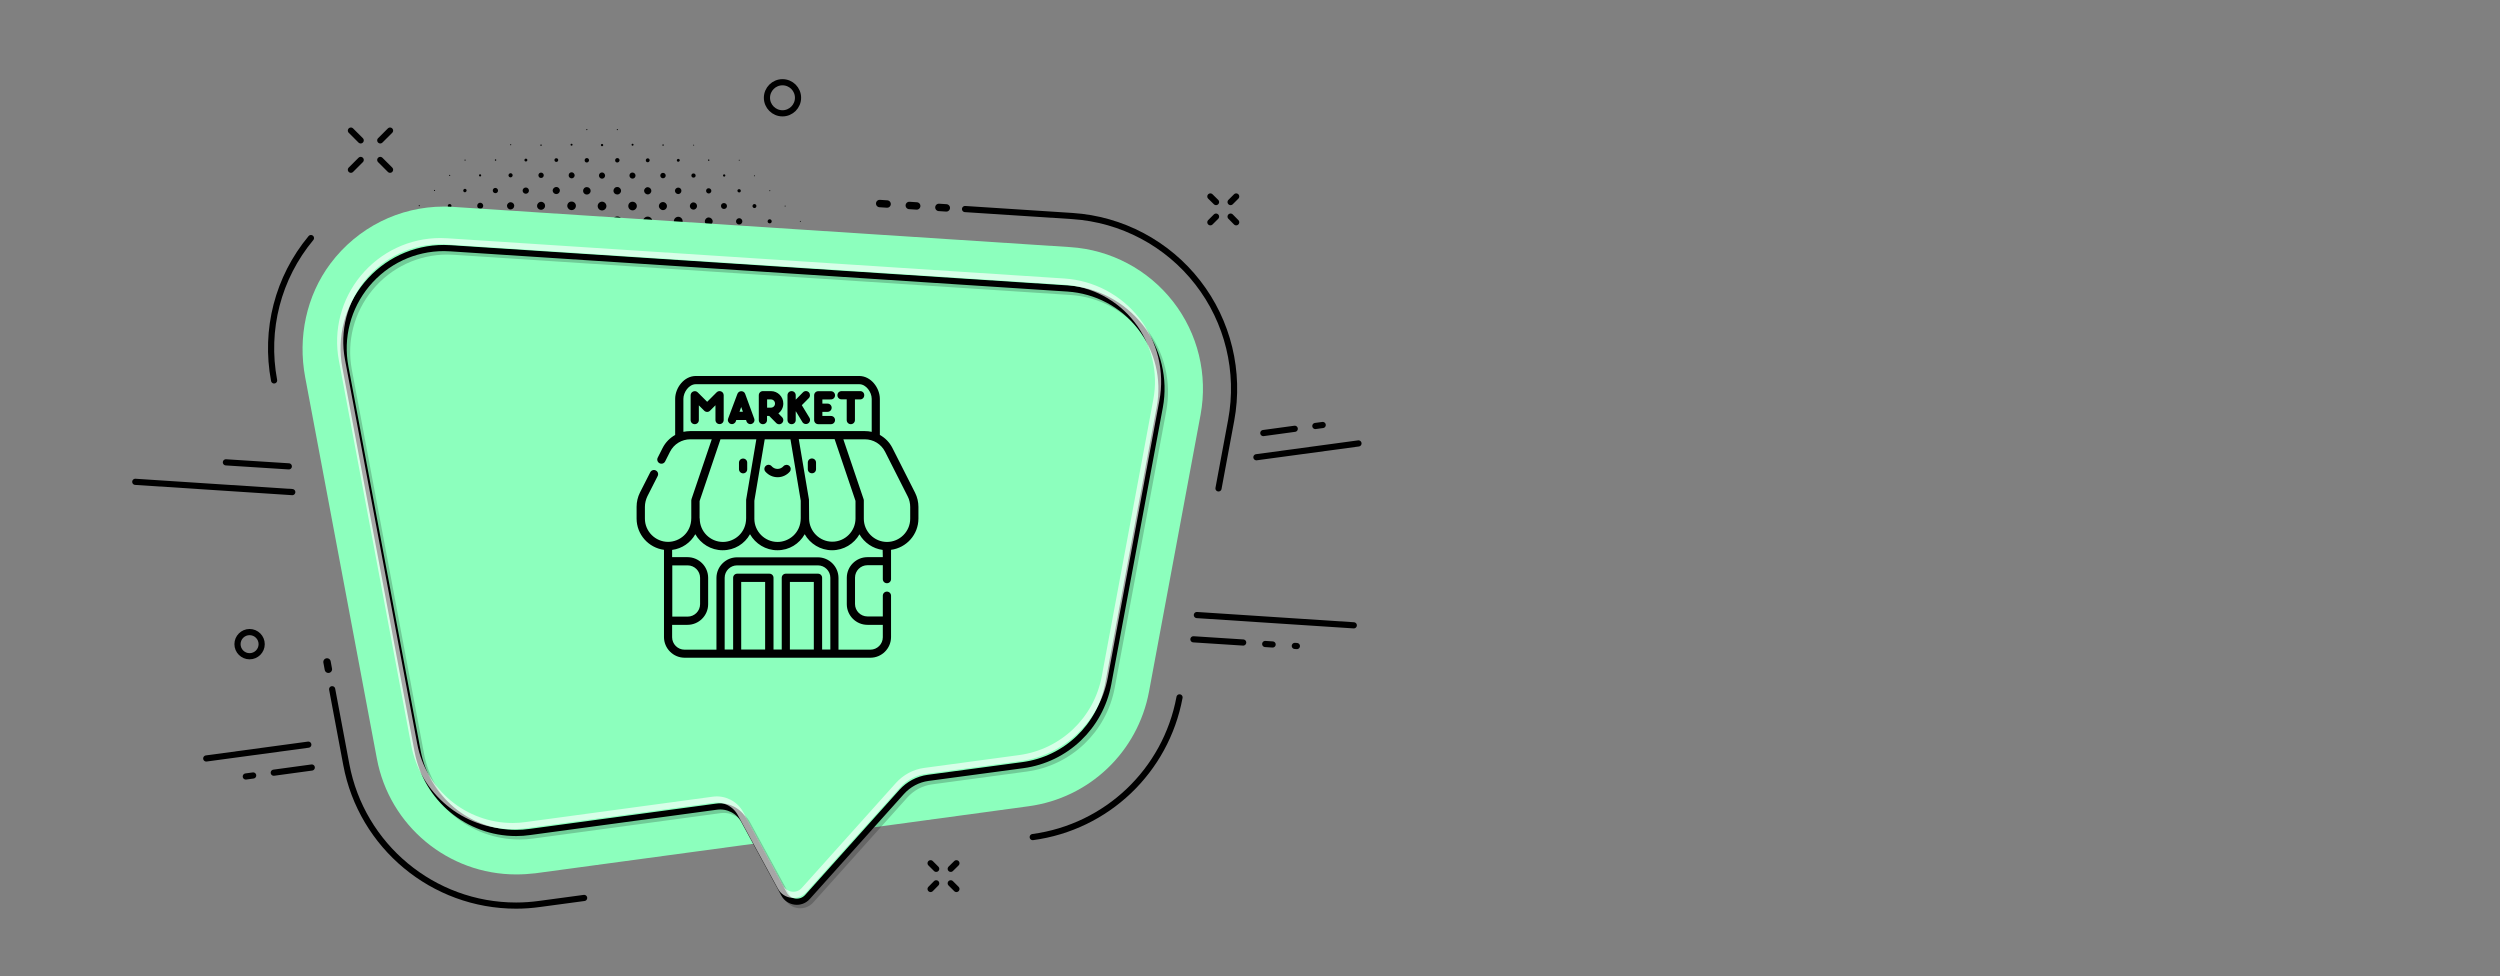
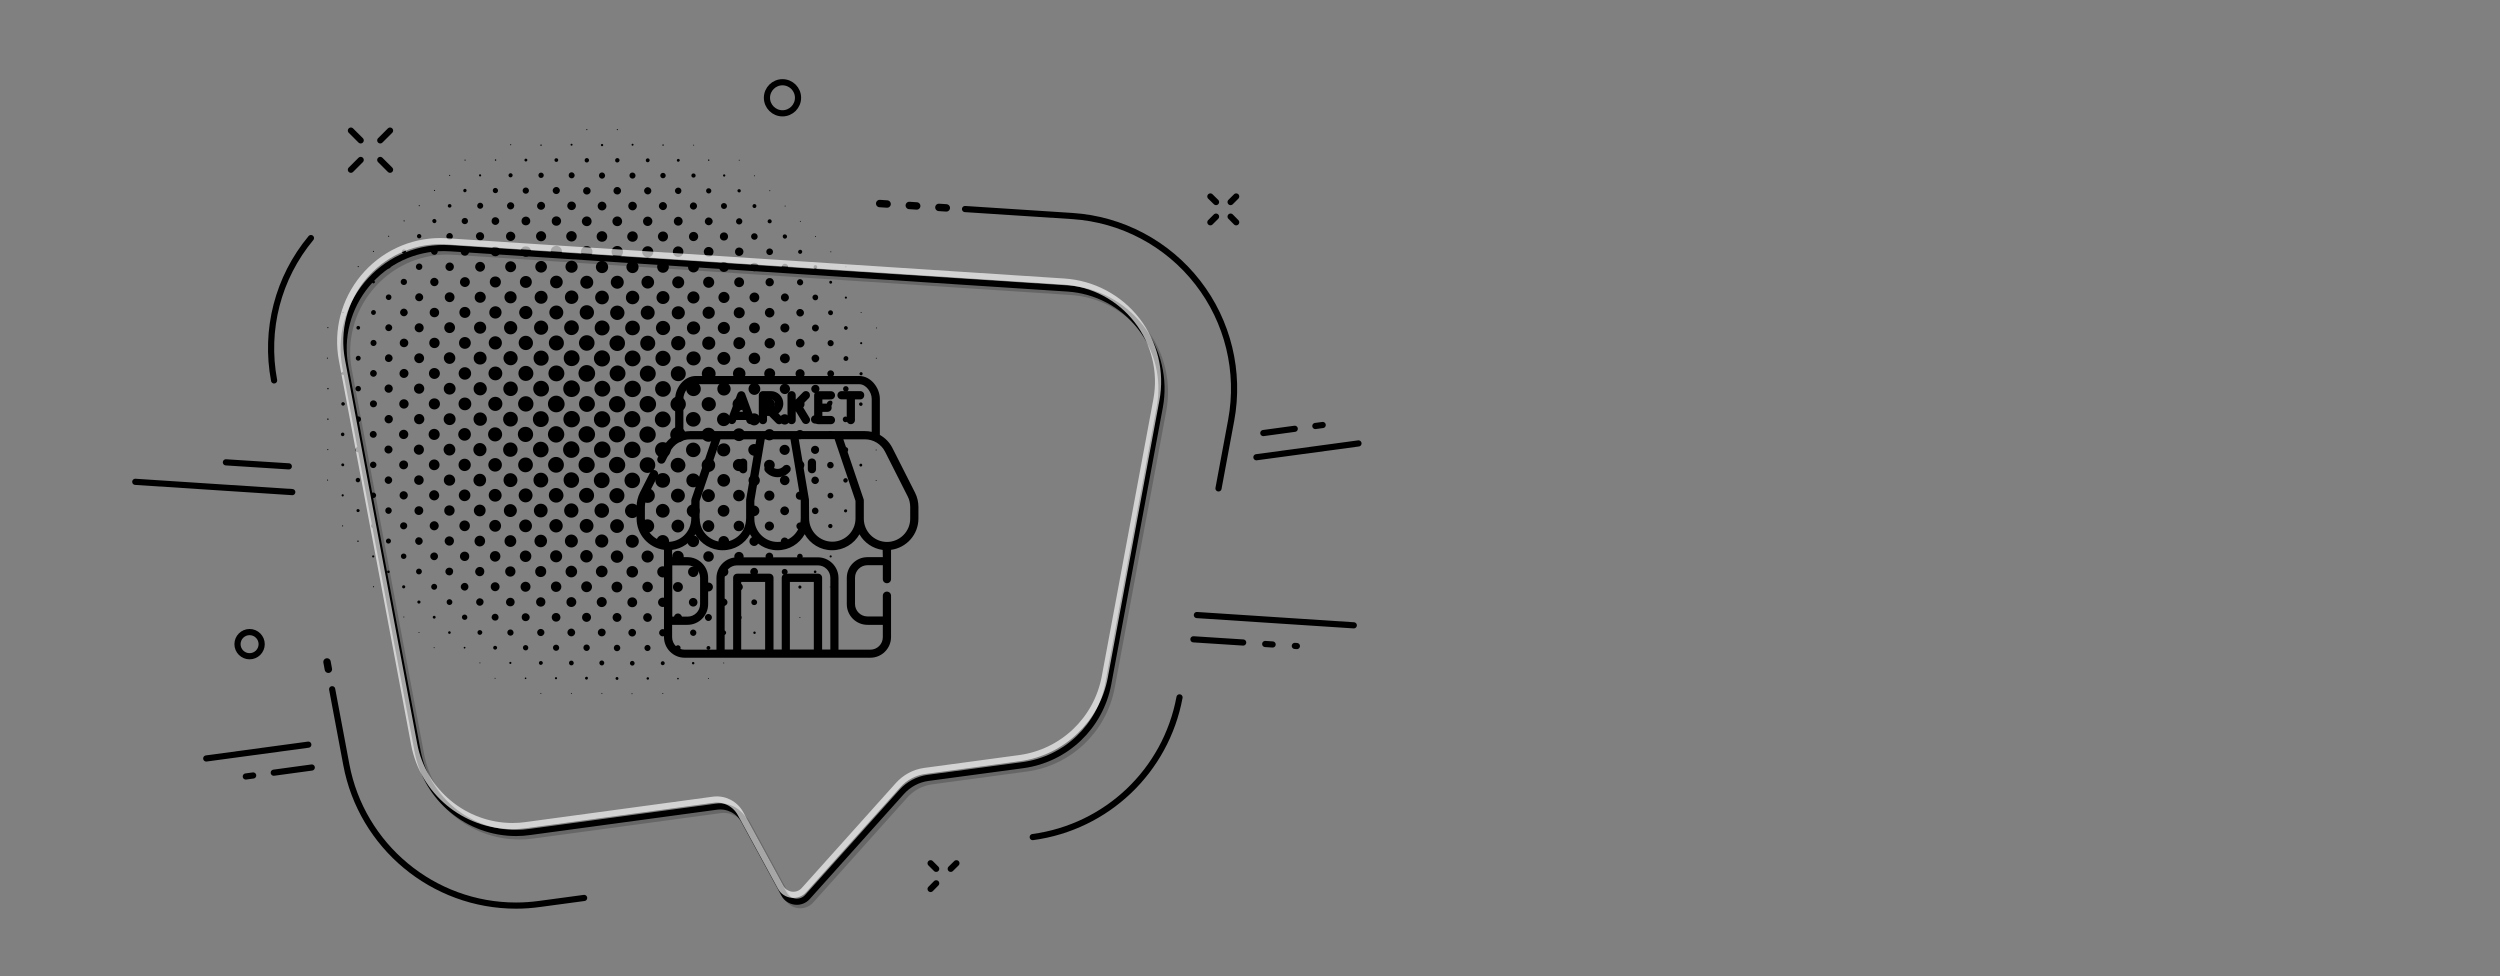
<svg xmlns="http://www.w3.org/2000/svg" version="1.1" id="Layer_1" x="0px" y="0px" viewBox="0 0 304 118.71" style="enable-background:new 0 0 304 118.71;" xml:space="preserve">
  <rect x="0" y="0" width="304" height="118.71" fill="#808080" stroke="none" />
  <style type="text/css">
	.st0{fill:none;stroke:#000000;stroke-width:0.75;stroke-linecap:round;stroke-linejoin:round;stroke-miterlimit:10;}
	.st1{fill:#8CFFBD;}
	
		.st2{fill:none;stroke:#000000;stroke-width:0.902;stroke-linecap:round;stroke-linejoin:round;stroke-miterlimit:10;stroke-dasharray:0.902,2.706;}
	.st3{fill:none;stroke:#000000;stroke-width:0.75;stroke-miterlimit:10;}
	
		.st4{fill:none;stroke:#000000;stroke-width:0.75;stroke-linecap:round;stroke-linejoin:round;stroke-miterlimit:10;stroke-dasharray:0.902,2.706;}
	.st5{opacity:0.2;fill:none;stroke:#000000;stroke-width:0.75;stroke-miterlimit:10;enable-background:new    ;}
	.st6{opacity:0.65;fill:none;stroke:#FFFFFF;stroke-width:0.75;stroke-miterlimit:10;enable-background:new    ;}
</style>
  <g>
    <g>
-       <path d="M72.37,45.4c0.01,0.56-0.46,1.02-1.02,1.02c-0.57,0-1.01-0.46-1.01-1.03c0.01-0.55,0.46-1,1.01-1    C71.91,44.4,72.36,44.84,72.37,45.4z M78.76,50.15c0.56,0,1.01-0.44,1.02-0.99c0.01-0.55-0.45-1.01-1-1.01    c-0.56,0-1.01,0.44-1.01,0.99S78.2,50.14,78.76,50.15z M76.88,55.7c0.56,0,1.01-0.44,1.01-0.99c0-0.56-0.44-1-1-1.01    c-0.56,0-1.01,0.44-1.01,0.99C75.87,55.25,76.32,55.7,76.88,55.7z M69.46,55.68c0.55,0.01,1.01-0.45,1.01-1    c0-0.55-0.44-1.01-0.99-1.02c-0.54-0.01-1.01,0.45-1.01,1C68.46,55.21,68.92,55.68,69.46,55.68z M67.61,53.82    c0.54,0.01,1.01-0.46,1.01-1c0-0.54-0.45-0.99-0.99-1c-0.55-0.01-1,0.45-1,1C66.63,53.37,67.07,53.81,67.61,53.82z M78.73,53.84    c0.56,0,1.01-0.44,1.01-1c0-0.54-0.45-0.98-0.99-0.99c-0.56,0-1,0.44-1,1C77.75,53.41,78.18,53.84,78.73,53.84z M75,57.54    c0.54,0.02,1-0.4,1.03-0.96c0.03-0.54-0.42-1.01-0.96-1.03c-0.54-0.02-1,0.41-1.02,0.96C74.03,57.08,74.45,57.53,75,57.54z     M71.33,57.52c0.54,0,0.99-0.46,0.99-0.99c0-0.54-0.45-0.98-0.99-0.98c-0.55,0-0.98,0.44-0.98,0.99    C70.34,57.08,70.78,57.52,71.33,57.52z M73.21,42.6c-0.54,0-0.99,0.46-0.99,0.99s0.45,0.97,0.97,0.98    c0.54,0.01,0.99-0.43,0.99-0.98C74.19,43.04,73.76,42.6,73.21,42.6z M78.77,44.46c-0.54,0-0.97,0.44-0.97,0.97    s0.43,0.98,0.96,0.98s0.97-0.44,0.98-0.97C79.75,44.91,79.31,44.47,78.77,44.46z M67.65,44.44c-0.54,0-0.96,0.43-0.96,0.97    c0,0.54,0.43,0.96,0.97,0.96c0.54,0,0.97-0.44,0.97-0.97C68.62,44.87,68.18,44.44,67.65,44.44z M80.59,51.97    c0.54,0,0.97-0.44,0.97-0.97c0-0.54-0.43-0.97-0.96-0.97s-0.97,0.44-0.97,0.97C79.61,51.53,80.05,51.97,80.59,51.97z M65.78,51.93    c0.53-0.01,0.95-0.44,0.95-0.97c0-0.54-0.43-0.97-0.97-0.96c-0.54,0-0.97,0.45-0.96,0.98C64.8,51.52,65.24,51.94,65.78,51.93z     M76.92,42.62c-0.54,0-0.96,0.44-0.96,0.97s0.45,0.97,0.97,0.96s0.96-0.45,0.96-0.96C77.89,43.06,77.45,42.62,76.92,42.62z     M69.51,42.59c-0.54,0-0.97,0.43-0.96,0.97c0,0.54,0.43,0.96,0.96,0.96c0.54,0,0.98-0.44,0.97-0.97    C70.47,43.02,70.04,42.59,69.51,42.59z M65.8,46.3c-0.53,0-0.96,0.43-0.96,0.96c0,0.53,0.42,0.96,0.95,0.96    c0.54,0,0.98-0.44,0.97-0.97C66.75,46.73,66.32,46.3,65.8,46.3z M80.62,48.25c0.54,0,0.97-0.45,0.96-0.97    c-0.02-0.53-0.45-0.95-0.97-0.94c-0.54,0.01-0.95,0.43-0.95,0.96C79.67,47.83,80.09,48.25,80.62,48.25z M73.19,59.36    c0.53-0.01,0.95-0.44,0.94-0.96c0-0.53-0.43-0.95-0.96-0.95c-0.53,0-0.96,0.43-0.96,0.96C72.21,58.94,72.66,59.38,73.19,59.36z     M67.61,57.48c0.53,0.01,0.96-0.42,0.96-0.96c0-0.53-0.43-0.96-0.96-0.96c-0.53,0-0.96,0.44-0.96,0.96S67.09,57.48,67.61,57.48z     M78.74,55.6c-0.54,0-0.96,0.43-0.96,0.96c0.01,0.53,0.44,0.95,0.96,0.95c0.54-0.01,0.95-0.44,0.94-0.96    C79.68,56.01,79.26,55.6,78.74,55.6z M65.77,55.62c0.52-0.01,0.94-0.43,0.94-0.95c0-0.53-0.43-0.96-0.96-0.96    c-0.52,0.01-0.94,0.43-0.94,0.95C64.82,55.19,65.25,55.63,65.77,55.62z M80.59,53.76c-0.53,0-0.94,0.42-0.94,0.94    c0,0.54,0.42,0.96,0.96,0.95c0.52,0,0.94-0.42,0.94-0.94C81.54,54.18,81.11,53.76,80.59,53.76z M71.34,42.65    c0.52,0.01,0.95-0.41,0.96-0.93c0.01-0.54-0.42-0.96-0.95-0.96c-0.52,0-0.94,0.43-0.95,0.95C70.41,42.21,70.83,42.65,71.34,42.65z     M75.07,40.79c-0.53,0-0.96,0.42-0.96,0.95c0,0.52,0.43,0.94,0.95,0.94c0.53,0,0.94-0.41,0.94-0.94    C76.01,41.21,75.59,40.79,75.07,40.79z M69.46,59.33c0.51,0.01,0.95-0.42,0.96-0.94c0.01-0.52-0.42-0.95-0.94-0.96    c-0.52-0.01-0.95,0.41-0.95,0.93C68.53,58.89,68.94,59.32,69.46,59.33z M76.89,57.47c-0.53,0-0.95,0.41-0.95,0.94    c0,0.53,0.41,0.95,0.93,0.95c0.52,0,0.95-0.41,0.96-0.94C77.84,57.9,77.41,57.47,76.89,57.47z M82.46,50.08    c0.51,0.01,0.93-0.4,0.94-0.91c0.01-0.53-0.4-0.96-0.92-0.96c-0.52-0.01-0.95,0.43-0.95,0.94C81.53,49.66,81.95,50.08,82.46,50.08    z M82.45,51.92c-0.52-0.01-0.95,0.42-0.95,0.94c0,0.51,0.42,0.93,0.93,0.93s0.93-0.42,0.94-0.93    C83.38,52.35,82.96,51.93,82.45,51.92z M63.95,50.05c0.53-0.01,0.93-0.43,0.92-0.96c-0.01-0.51-0.42-0.91-0.94-0.91    c-0.51,0-0.93,0.42-0.93,0.93C63,49.63,63.43,50.05,63.95,50.05z M63.91,53.75c0.51,0,0.92-0.42,0.92-0.93    c0-0.51-0.41-0.92-0.93-0.92s-0.93,0.4-0.93,0.91C62.98,53.34,63.4,53.75,63.91,53.75z M80.61,44.51c0.51,0,0.93-0.42,0.93-0.93    s-0.42-0.93-0.93-0.93c-0.5,0-0.91,0.41-0.91,0.91C79.69,44.08,80.1,44.5,80.61,44.51z M65.81,44.47    c0.51-0.01,0.92-0.42,0.91-0.94c-0.01-0.5-0.42-0.9-0.92-0.9c-0.52,0-0.92,0.41-0.92,0.93C64.88,44.08,65.29,44.48,65.81,44.47z     M75.02,59.35c-0.5,0-0.91,0.41-0.92,0.91c-0.01,0.51,0.42,0.93,0.92,0.93c0.5,0,0.91-0.41,0.91-0.91    C75.95,59.76,75.54,59.35,75.02,59.35z M71.34,59.32c-0.51,0-0.93,0.41-0.93,0.92c0,0.5,0.41,0.91,0.91,0.91    c0.51,0,0.91-0.38,0.92-0.89C72.25,59.74,71.84,59.32,71.34,59.32z M78.77,42.66c0.5-0.01,0.91-0.42,0.91-0.92    c0-0.51-0.42-0.93-0.93-0.92c-0.5,0-0.9,0.41-0.9,0.91C77.85,42.25,78.26,42.66,78.77,42.66z M67.63,42.62    c0.52,0.01,0.94-0.39,0.94-0.9c0.01-0.51-0.41-0.93-0.92-0.93c-0.5,0-0.9,0.4-0.91,0.9C66.74,42.2,67.13,42.61,67.63,42.62z     M63.92,46.32c0.51,0.01,0.94-0.4,0.94-0.91c0-0.5-0.41-0.91-0.9-0.92c-0.5-0.01-0.91,0.39-0.92,0.89    C63.03,45.9,63.42,46.31,63.92,46.32z M82.46,46.35c0.51,0.01,0.94-0.41,0.93-0.91c0-0.5-0.41-0.9-0.91-0.91    c-0.51,0-0.91,0.39-0.91,0.9C81.56,45.93,81.95,46.34,82.46,46.35z M73.2,40.79c0.51,0.01,0.93-0.42,0.93-0.92    c-0.01-0.5-0.42-0.9-0.92-0.9c-0.51,0-0.9,0.4-0.9,0.91C72.3,40.38,72.7,40.79,73.2,40.79z M65.76,57.48    c-0.49,0-0.89,0.4-0.89,0.89c-0.01,0.5,0.4,0.91,0.9,0.91c0.49,0,0.89-0.4,0.9-0.89C66.67,57.89,66.26,57.47,65.76,57.48z     M69.5,40.75c0.49-0.01,0.89-0.41,0.89-0.9c0-0.49-0.4-0.9-0.89-0.9s-0.9,0.4-0.9,0.89C68.59,40.33,69.01,40.75,69.5,40.75z     M80.6,57.52c-0.51,0-0.91,0.39-0.91,0.9c0,0.5,0.39,0.89,0.88,0.89c0.51,0.01,0.91-0.39,0.91-0.9    C81.49,57.92,81.1,57.52,80.6,57.52z M76.92,40.77c0.5,0,0.89-0.39,0.89-0.88c0.01-0.51-0.39-0.91-0.9-0.9    c-0.49,0-0.89,0.39-0.89,0.89C76.01,40.38,76.41,40.78,76.92,40.77z M84.33,50.1c-0.51-0.01-0.92,0.38-0.92,0.88    c-0.01,0.5,0.38,0.89,0.88,0.9c0.5,0.01,0.9-0.38,0.91-0.88C85.2,50.52,84.82,50.11,84.33,50.1z M62.09,50.07    c-0.48-0.01-0.9,0.39-0.91,0.88c-0.01,0.5,0.4,0.92,0.9,0.92c0.49,0,0.89-0.4,0.89-0.9C62.99,50.48,62.59,50.08,62.09,50.07z     M63.91,55.63c-0.49,0-0.89,0.39-0.9,0.89c-0.01,0.51,0.4,0.92,0.9,0.91c0.49-0.01,0.89-0.41,0.89-0.9    C64.81,56.03,64.41,55.63,63.91,55.63z M82.45,55.67c-0.5,0-0.89,0.38-0.9,0.88c-0.01,0.5,0.38,0.9,0.88,0.91    c0.5,0.01,0.9-0.38,0.92-0.87C83.35,56.09,82.95,55.67,82.45,55.67z M78.73,59.37c-0.49,0.01-0.88,0.4-0.88,0.9    c0.01,0.5,0.4,0.88,0.9,0.88c0.49,0,0.89-0.41,0.88-0.9C79.62,59.77,79.22,59.36,78.73,59.37z M67.63,59.34    c-0.49-0.01-0.89,0.39-0.89,0.88c0,0.5,0.38,0.89,0.88,0.9c0.48,0.01,0.9-0.4,0.9-0.88S68.12,59.35,67.63,59.34z M84.33,46.4    c-0.49,0-0.89,0.41-0.89,0.89c0,0.49,0.41,0.88,0.9,0.88c0.48-0.01,0.88-0.39,0.88-0.88C85.21,46.8,84.82,46.4,84.33,46.4z     M62.08,48.16c0.49,0.01,0.89-0.39,0.89-0.88c0-0.5-0.39-0.89-0.88-0.89s-0.89,0.41-0.89,0.89C61.2,47.75,61.59,48.15,62.08,48.16    z M73.17,61.2c-0.5,0-0.88,0.4-0.88,0.9c0.01,0.48,0.4,0.87,0.89,0.87c0.48,0,0.88-0.4,0.88-0.88    C74.07,61.6,73.67,61.2,73.17,61.2z M84.3,53.82c-0.48,0-0.88,0.39-0.88,0.88c-0.01,0.49,0.38,0.88,0.87,0.89    c0.49,0.01,0.9-0.39,0.9-0.88C85.18,54.23,84.78,53.82,84.3,53.82z M62.07,53.8c-0.49,0-0.88,0.38-0.89,0.87    c-0.01,0.49,0.38,0.88,0.87,0.88c0.49,0.01,0.88-0.38,0.89-0.87C62.95,54.2,62.56,53.8,62.07,53.8z M76.87,61.24    c-0.47,0.01-0.86,0.39-0.87,0.87C76,62.59,76.39,62.99,76.87,63c0.48,0.01,0.88-0.39,0.88-0.88    C77.76,61.63,77.35,61.24,76.87,61.24z M75.06,38.91c0.48,0,0.88-0.4,0.88-0.88c-0.01-0.47-0.39-0.86-0.88-0.87    c-0.48,0-0.88,0.39-0.87,0.88C74.2,38.51,74.59,38.91,75.06,38.91z M69.49,61.21C69,61.2,68.6,61.6,68.6,62.08    c0,0.47,0.38,0.87,0.86,0.87c0.49,0.01,0.88-0.38,0.88-0.87C70.34,61.6,69.96,61.22,69.49,61.21z M71.36,38.86    c0.47,0,0.87-0.38,0.87-0.87c0-0.48-0.39-0.88-0.88-0.88c-0.48,0-0.86,0.38-0.86,0.87C70.49,38.49,70.87,38.87,71.36,38.86z     M82.46,42.6c0.48,0.01,0.88-0.4,0.88-0.88c0-0.47-0.39-0.86-0.87-0.86c-0.48,0-0.86,0.38-0.86,0.87    C81.61,42.21,81.99,42.59,82.46,42.6z M63.93,42.57c0.48,0.01,0.88-0.38,0.88-0.87c0-0.47-0.39-0.86-0.87-0.87    c-0.48,0-0.86,0.38-0.87,0.86C63.08,42.17,63.45,42.56,63.93,42.57z M65.76,40.71c0.49,0.02,0.89-0.37,0.9-0.85    c0.01-0.46-0.37-0.86-0.83-0.88c-0.47-0.02-0.88,0.36-0.89,0.83C64.92,40.3,65.29,40.69,65.76,40.71z M80.62,40.75    c0.47,0,0.87-0.39,0.87-0.87s-0.39-0.86-0.87-0.86c-0.48,0-0.86,0.38-0.86,0.87C79.77,40.36,80.15,40.75,80.62,40.75z     M62.11,44.42c0.46-0.01,0.84-0.4,0.84-0.87c0-0.47-0.4-0.87-0.88-0.86c-0.47,0.01-0.85,0.4-0.85,0.88    C61.24,44.05,61.64,44.42,62.11,44.42z M60.24,48.25c-0.47,0-0.87,0.38-0.87,0.86c0,0.46,0.38,0.85,0.84,0.86    c0.47,0.01,0.87-0.38,0.88-0.85C61.11,48.66,60.72,48.25,60.24,48.25z M86.2,48.29c-0.48-0.01-0.87,0.36-0.88,0.84    C85.32,49.61,85.69,50,86.18,50s0.87-0.38,0.87-0.85C87.04,48.68,86.67,48.3,86.2,48.29z M84.33,44.44c0.47,0,0.87-0.38,0.87-0.86    s-0.39-0.86-0.88-0.85c-0.48,0-0.86,0.38-0.85,0.87C83.48,44.07,83.85,44.44,84.33,44.44z M60.22,51.96    c-0.47-0.01-0.87,0.38-0.87,0.86s0.39,0.87,0.87,0.86c0.46-0.01,0.84-0.39,0.84-0.86C61.06,52.35,60.68,51.97,60.22,51.96z     M86.14,52.01c-0.47,0-0.85,0.38-0.85,0.85s0.38,0.86,0.87,0.86c0.47,0,0.85-0.38,0.85-0.85C87.01,52.38,86.62,52,86.14,52.01z     M78.76,38.87c0.47,0,0.85-0.37,0.85-0.85c0-0.47-0.38-0.85-0.85-0.85s-0.85,0.38-0.85,0.85C77.92,38.49,78.29,38.87,78.76,38.87z     M67.66,38.85c0.46-0.01,0.84-0.39,0.84-0.86c-0.01-0.47-0.39-0.85-0.86-0.84c-0.46,0.01-0.85,0.39-0.84,0.86    C66.81,38.47,67.2,38.85,67.66,38.85z M82.43,59.42c-0.47,0-0.84,0.38-0.84,0.85c0,0.47,0.38,0.84,0.85,0.84    c0.46,0,0.85-0.38,0.84-0.85C83.28,59.79,82.91,59.42,82.43,59.42z M63.92,59.39c-0.46-0.01-0.85,0.38-0.85,0.84    c0,0.47,0.37,0.85,0.83,0.86c0.46,0.01,0.85-0.38,0.86-0.84C64.76,59.77,64.39,59.39,63.92,59.39z M84.29,57.57    c-0.46,0-0.83,0.37-0.83,0.83c-0.01,0.47,0.36,0.85,0.83,0.86c0.46,0,0.85-0.38,0.85-0.84C85.14,57.94,84.76,57.57,84.29,57.57z     M62.06,57.54c-0.47,0-0.84,0.38-0.83,0.86c0.01,0.46,0.39,0.85,0.86,0.83c0.46-0.01,0.83-0.39,0.83-0.85    C62.91,57.92,62.52,57.53,62.06,57.54z M86.19,46.28c0.46,0,0.83-0.37,0.83-0.83c0-0.47-0.38-0.85-0.84-0.85    c-0.46,0-0.83,0.38-0.84,0.83C85.33,45.9,85.71,46.28,86.19,46.28z M71.34,63.1c-0.47,0-0.85,0.37-0.85,0.84    c0,0.47,0.38,0.85,0.84,0.85c0.46,0,0.85-0.39,0.84-0.86C72.17,63.47,71.79,63.11,71.34,63.1z M75.02,63.13    c-0.46,0.01-0.82,0.38-0.83,0.83c0,0.47,0.37,0.85,0.83,0.85c0.46,0,0.85-0.38,0.85-0.84C75.87,63.51,75.49,63.12,75.02,63.13z     M80.59,61.27c-0.46,0.01-0.84,0.38-0.83,0.86c0.01,0.46,0.38,0.82,0.84,0.82c0.46,0,0.83-0.38,0.83-0.83    C81.43,61.66,81.04,61.27,80.59,61.27z M60.24,46.25c0.46,0,0.83-0.37,0.84-0.83c0.01-0.47-0.37-0.85-0.84-0.85    c-0.46,0-0.83,0.37-0.84,0.82C59.39,45.86,59.77,46.25,60.24,46.25z M65.75,61.25c-0.46,0-0.82,0.37-0.83,0.83    c0,0.47,0.38,0.85,0.84,0.84c0.46,0,0.83-0.38,0.83-0.83C66.61,61.62,66.23,61.25,65.75,61.25z M73.21,37.01    c0.46,0,0.83-0.37,0.83-0.83c0-0.46-0.37-0.84-0.82-0.84c-0.46-0.01-0.86,0.38-0.85,0.84C72.37,36.64,72.76,37.01,73.21,37.01z     M86.16,55.73c-0.46-0.01-0.84,0.38-0.84,0.83c0,0.46,0.38,0.84,0.83,0.83c0.46,0,0.83-0.38,0.82-0.84    C86.97,56.1,86.61,55.73,86.16,55.73z M60.22,55.7c-0.46,0-0.83,0.36-0.84,0.82c0,0.46,0.37,0.83,0.83,0.83s0.83-0.38,0.82-0.83    C61.03,56.07,60.66,55.7,60.22,55.7z M76.91,37c0.46,0,0.83-0.38,0.83-0.83c0-0.45-0.37-0.81-0.81-0.82    c-0.46-0.01-0.83,0.37-0.82,0.83C76.09,36.63,76.46,36.99,76.91,37z M69.5,36.96c0.46,0,0.83-0.36,0.83-0.82    c0-0.45-0.37-0.81-0.81-0.82c-0.46-0.01-0.83,0.36-0.83,0.82S69.04,36.96,69.5,36.96z M67.66,63.12    c-0.46-0.02-0.85,0.34-0.86,0.79c-0.01,0.45,0.35,0.82,0.79,0.84c0.46,0.01,0.83-0.33,0.84-0.79    C68.44,63.52,68.1,63.14,67.66,63.12z M58.39,50.15c-0.46,0-0.81,0.36-0.81,0.81s0.35,0.81,0.8,0.82    c0.46,0.01,0.84-0.37,0.83-0.82C59.2,50.51,58.83,50.15,58.39,50.15z M78.75,63.15c-0.46-0.01-0.84,0.38-0.83,0.83    c0,0.45,0.38,0.81,0.82,0.81s0.81-0.37,0.81-0.81C79.55,63.52,79.2,63.16,78.75,63.15z M88.01,50.18c-0.45,0-0.82,0.37-0.82,0.81    c-0.01,0.46,0.38,0.84,0.83,0.83c0.45-0.01,0.8-0.38,0.8-0.82C88.81,50.54,88.45,50.18,88.01,50.18z M58.4,48.08    c0.44-0.01,0.79-0.37,0.8-0.8c0-0.45-0.37-0.82-0.81-0.82s-0.81,0.37-0.8,0.82C57.58,47.72,57.95,48.08,58.4,48.08z M88.03,46.49    c-0.46,0-0.81,0.36-0.8,0.81c0,0.46,0.38,0.81,0.82,0.8c0.44-0.01,0.79-0.37,0.8-0.8C88.85,46.84,88.48,46.49,88.03,46.49z     M62.08,40.66c0.45,0.01,0.82-0.37,0.82-0.81c0-0.44-0.37-0.8-0.8-0.81c-0.45-0.01-0.81,0.37-0.81,0.81    C61.29,40.3,61.64,40.66,62.08,40.66z M84.33,40.68c0.45,0,0.8-0.36,0.81-0.79c0.01-0.45-0.36-0.81-0.81-0.81    c-0.45,0-0.8,0.35-0.8,0.79C83.52,40.33,83.87,40.69,84.33,40.68z M63.94,38.81c0.44,0,0.8-0.37,0.8-0.8    c0-0.45-0.38-0.82-0.82-0.81c-0.44,0.01-0.79,0.38-0.79,0.81C63.15,38.44,63.5,38.81,63.94,38.81z M82.46,38.83    c0.46,0.01,0.82-0.36,0.82-0.8c-0.01-0.45-0.36-0.79-0.8-0.79c-0.45,0-0.8,0.35-0.8,0.79C81.67,38.47,82.02,38.83,82.46,38.83z     M88.02,53.91c-0.46-0.01-0.82,0.35-0.82,0.8c0,0.45,0.36,0.79,0.8,0.79s0.8-0.35,0.8-0.79C88.81,54.26,88.46,53.91,88.02,53.91z     M73.2,64.99c-0.44-0.02-0.82,0.35-0.83,0.79c-0.01,0.44,0.35,0.8,0.79,0.81s0.8-0.35,0.81-0.79    C73.99,65.37,73.65,65.01,73.2,64.99z M86.18,42.53c0.46,0,0.81-0.36,0.8-0.81c-0.01-0.45-0.36-0.79-0.8-0.79    c-0.45,0-0.79,0.36-0.79,0.79C85.37,42.17,85.73,42.53,86.18,42.53z M58.37,53.87c-0.45-0.01-0.82,0.37-0.81,0.81    c0,0.44,0.37,0.8,0.8,0.8c0.44,0,0.79-0.36,0.8-0.79C59.16,54.24,58.81,53.88,58.37,53.87z M60.2,42.5    c0.44,0.03,0.81-0.33,0.83-0.77c0.02-0.45-0.32-0.81-0.76-0.84c-0.43-0.03-0.82,0.33-0.84,0.77C59.41,42.11,59.76,42.49,60.2,42.5    z M69.48,65c-0.45,0-0.79,0.35-0.79,0.79c0,0.44,0.35,0.79,0.79,0.79s0.8-0.37,0.79-0.8C70.26,65.36,69.91,65.01,69.48,65z     M65.8,36.94c0.44,0,0.78-0.35,0.79-0.79c0-0.45-0.35-0.8-0.79-0.79c-0.43,0-0.79,0.35-0.79,0.79C65,36.57,65.36,36.94,65.8,36.94    z M80.62,36.97c0.44,0,0.79-0.35,0.79-0.78c0.01-0.45-0.35-0.8-0.79-0.8c-0.43,0-0.79,0.35-0.79,0.79    C79.82,36.6,80.18,36.97,80.62,36.97z M76.89,65.03c-0.45,0-0.79,0.36-0.79,0.8c0.01,0.44,0.35,0.78,0.79,0.78    c0.45,0,0.8-0.37,0.79-0.8C77.68,65.38,77.32,65.03,76.89,65.03z M71.37,35.11c0.44-0.01,0.78-0.36,0.77-0.79    c0-0.44-0.36-0.79-0.79-0.79c-0.43,0-0.79,0.36-0.79,0.79C70.56,34.75,70.92,35.12,71.37,35.11z M75.07,35.11    c0.44-0.01,0.78-0.36,0.78-0.79c0-0.44-0.35-0.79-0.79-0.79c-0.43,0-0.79,0.35-0.79,0.78C74.26,34.74,74.63,35.11,75.07,35.11z     M84.3,61.33c-0.43,0-0.79,0.35-0.79,0.79c0,0.44,0.35,0.79,0.78,0.79c0.43,0,0.79-0.35,0.79-0.78    C85.09,61.69,84.73,61.33,84.3,61.33z M88.03,44.37c0.43,0,0.78-0.36,0.78-0.79c0-0.44-0.36-0.79-0.79-0.79    c-0.43,0-0.79,0.37-0.79,0.79C87.25,44.02,87.61,44.37,88.03,44.37z M86.14,59.48c-0.43,0.01-0.78,0.37-0.78,0.79    c0,0.43,0.36,0.79,0.79,0.78c0.43-0.01,0.79-0.37,0.78-0.79C86.93,59.83,86.57,59.47,86.14,59.48z M62.06,61.3    c-0.44,0-0.79,0.34-0.79,0.79c0,0.44,0.35,0.78,0.79,0.78c0.43,0,0.79-0.36,0.79-0.79C62.84,61.66,62.49,61.3,62.06,61.3z     M58.38,44.33c0.44,0,0.79-0.34,0.79-0.78c0-0.44-0.34-0.79-0.78-0.79c-0.44,0-0.79,0.34-0.79,0.78    C57.59,43.98,57.94,44.33,58.38,44.33z M60.2,59.45c-0.44,0-0.78,0.36-0.77,0.79c0.01,0.44,0.36,0.77,0.8,0.76    C60.66,61,61,60.65,61,60.23C60.99,59.8,60.64,59.45,60.2,59.45z M82.44,63.19c-0.42,0-0.77,0.34-0.79,0.76    c-0.01,0.43,0.33,0.79,0.76,0.8c0.43,0.01,0.79-0.34,0.79-0.77C83.23,63.55,82.87,63.19,82.44,63.19z M63.91,63.17    c-0.43,0-0.77,0.34-0.78,0.76c-0.01,0.44,0.34,0.79,0.78,0.79c0.43,0,0.77-0.33,0.78-0.76C64.69,63.52,64.35,63.17,63.91,63.17z     M89.87,48.37c-0.43-0.01-0.79,0.34-0.79,0.77c0,0.43,0.36,0.79,0.79,0.79c0.42-0.01,0.76-0.35,0.77-0.78    C90.62,48.73,90.29,48.38,89.87,48.37z M56.52,48.34c-0.43,0-0.77,0.35-0.76,0.78c0,0.43,0.34,0.77,0.77,0.77s0.78-0.34,0.78-0.76    C57.32,48.69,56.96,48.34,56.52,48.34z M56.5,52.05c-0.42,0-0.77,0.35-0.78,0.77c0,0.42,0.35,0.77,0.77,0.77    c0.43,0,0.77-0.34,0.77-0.77C57.26,52.39,56.93,52.05,56.5,52.05z M58.34,57.61c-0.42,0-0.77,0.36-0.77,0.78    c0,0.42,0.35,0.76,0.78,0.76s0.76-0.34,0.76-0.78C59.11,57.94,58.77,57.6,58.34,57.61z M89.86,52.08c-0.42,0-0.77,0.35-0.78,0.77    c-0.01,0.43,0.36,0.79,0.79,0.79c0.42-0.01,0.76-0.36,0.76-0.78C90.61,52.43,90.28,52.08,89.86,52.08z M67.66,35.06    c0.42,0,0.77-0.35,0.77-0.77s-0.35-0.77-0.78-0.77s-0.76,0.34-0.76,0.77C66.89,34.73,67.23,35.06,67.66,35.06z M78.76,35.09    c0.42,0,0.78-0.35,0.78-0.77s-0.34-0.77-0.77-0.78c-0.43,0-0.77,0.34-0.77,0.77C78,34.74,78.35,35.09,78.76,35.09z M88,57.64    c-0.42,0-0.77,0.35-0.77,0.77s0.36,0.77,0.78,0.77c0.42,0,0.77-0.35,0.77-0.78C88.77,57.98,88.43,57.64,88,57.64z M65.76,65.02    c-0.42,0-0.77,0.35-0.77,0.77c0,0.41,0.34,0.75,0.75,0.76c0.43,0.01,0.77-0.33,0.78-0.76C66.52,65.37,66.19,65.02,65.76,65.02z     M80.6,65.06c-0.43,0-0.78,0.35-0.77,0.77c0.01,0.41,0.35,0.75,0.76,0.75c0.43,0,0.77-0.34,0.77-0.77    C81.35,65.4,81.02,65.07,80.6,65.06z M56.52,46.17c0.42,0.01,0.78-0.35,0.77-0.76c0-0.41-0.34-0.75-0.75-0.76    c-0.42-0.01-0.77,0.34-0.77,0.77C55.78,45.83,56.11,46.17,56.52,46.17z M89.9,44.68c-0.42-0.01-0.76,0.31-0.77,0.73    c-0.01,0.43,0.32,0.78,0.75,0.78c0.43,0.01,0.78-0.34,0.77-0.76C90.65,45.02,90.31,44.69,89.9,44.68z M71.34,66.88    c-0.42-0.02-0.78,0.33-0.79,0.76c0,0.41,0.34,0.76,0.75,0.76c0.41,0.01,0.76-0.33,0.77-0.74C72.09,67.25,71.76,66.9,71.34,66.88z     M75.05,66.93c-0.43-0.01-0.78,0.32-0.78,0.75c0,0.41,0.33,0.75,0.75,0.76c0.42,0.01,0.76-0.32,0.77-0.73    C75.79,67.28,75.47,66.94,75.05,66.93z M56.5,55.78c-0.42,0-0.75,0.34-0.74,0.76c0,0.41,0.33,0.74,0.74,0.74    c0.41,0,0.76-0.35,0.75-0.76C57.24,56.11,56.9,55.78,56.5,55.78z M89.86,55.81c-0.42,0-0.75,0.33-0.74,0.75    c0,0.41,0.32,0.73,0.73,0.73c0.42,0,0.76-0.32,0.76-0.74C90.61,56.15,90.27,55.81,89.86,55.81z M60.24,38.74    c0.41,0,0.75-0.34,0.75-0.76c0-0.41-0.33-0.73-0.74-0.74c-0.41,0-0.76,0.34-0.75,0.76C59.49,38.41,59.83,38.74,60.24,38.74z     M86.2,38.77c0.41-0.01,0.72-0.34,0.72-0.75s-0.33-0.73-0.74-0.73c-0.42,0-0.76,0.34-0.75,0.75    C85.44,38.45,85.78,38.78,86.2,38.77z M73.19,33.21c0.43,0.01,0.76-0.31,0.76-0.74c0-0.41-0.31-0.74-0.72-0.75    c-0.42-0.01-0.76,0.32-0.77,0.74C72.46,32.87,72.78,33.2,73.19,33.21z M84.32,36.91c0.41,0,0.74-0.32,0.74-0.73    s-0.31-0.74-0.72-0.75c-0.41-0.01-0.76,0.33-0.76,0.75C83.58,36.58,83.92,36.91,84.32,36.91z M88.03,40.62    c0.41,0,0.73-0.33,0.73-0.74s-0.32-0.74-0.73-0.74s-0.76,0.35-0.75,0.75C87.29,40.29,87.63,40.62,88.03,40.62z M62.1,36.89    c0.41-0.01,0.73-0.34,0.72-0.75c0-0.41-0.33-0.73-0.74-0.73c-0.41,0-0.74,0.33-0.74,0.73C61.34,36.55,61.69,36.9,62.1,36.89z     M78.74,66.94c-0.41,0-0.73,0.33-0.73,0.74s0.33,0.73,0.74,0.73c0.4,0,0.74-0.34,0.74-0.74C79.48,67.28,79.14,66.94,78.74,66.94z     M76.92,33.21c0.41,0,0.73-0.33,0.73-0.74s-0.33-0.74-0.74-0.74c-0.4,0-0.74,0.34-0.74,0.74C76.18,32.87,76.51,33.21,76.92,33.21z     M58.4,40.58c0.41-0.01,0.73-0.34,0.72-0.75c-0.01-0.41-0.33-0.73-0.75-0.72c-0.41,0.01-0.74,0.34-0.73,0.75    C57.65,40.26,57.99,40.59,58.4,40.58z M67.61,66.91c-0.41,0-0.73,0.33-0.72,0.74c0,0.41,0.33,0.73,0.74,0.73s0.74-0.34,0.73-0.74    C68.35,67.23,68.02,66.91,67.61,66.91z M69.5,33.17c0.41,0,0.74-0.32,0.74-0.73s-0.31-0.73-0.73-0.74c-0.41,0-0.74,0.32-0.75,0.73    C68.75,32.83,69.09,33.17,69.5,33.17z M82.48,35.06c0.39,0,0.72-0.32,0.72-0.72c0.01-0.41-0.33-0.74-0.73-0.74    c-0.39,0-0.72,0.33-0.73,0.72C81.74,34.72,82.07,35.06,82.48,35.06z M91.71,50.26c-0.4,0-0.73,0.33-0.73,0.74    c0,0.4,0.34,0.74,0.74,0.73c0.39-0.01,0.71-0.34,0.71-0.73C92.44,50.59,92.11,50.27,91.71,50.26z M54.67,50.25    c-0.4,0-0.72,0.32-0.72,0.71c-0.01,0.41,0.32,0.73,0.73,0.73c0.4,0,0.72-0.32,0.72-0.71C55.41,50.57,55.08,50.24,54.67,50.25z     M63.95,35.01c0.4,0,0.72-0.32,0.72-0.72c0-0.41-0.32-0.73-0.73-0.73c-0.4,0-0.72,0.32-0.72,0.72    C63.21,34.69,63.54,35.02,63.95,35.01z M54.68,47.98c0.4,0,0.72-0.32,0.72-0.72c0-0.4-0.33-0.71-0.73-0.71    c-0.4,0-0.71,0.32-0.71,0.72C53.96,47.67,54.28,47.99,54.68,47.98z M56.52,42.42c0.4,0,0.72-0.31,0.73-0.71    c0-0.4-0.31-0.72-0.71-0.73c-0.4,0-0.72,0.31-0.72,0.71C55.81,42.1,56.12,42.41,56.52,42.42z M91.73,46.57    c-0.4,0-0.71,0.33-0.71,0.73c0,0.4,0.33,0.72,0.72,0.72c0.39-0.01,0.72-0.34,0.71-0.73C92.46,46.89,92.13,46.57,91.73,46.57z     M89.86,42.46c0.38,0.02,0.74-0.3,0.76-0.7c0.02-0.39-0.29-0.73-0.69-0.76s-0.73,0.29-0.75,0.69    C89.15,42.1,89.45,42.43,89.86,42.46z M86.15,63.25c-0.39,0-0.72,0.33-0.72,0.72s0.33,0.72,0.72,0.72s0.71-0.32,0.71-0.72    S86.54,63.25,86.15,63.25z M60.22,63.22c-0.4-0.01-0.72,0.31-0.73,0.71c-0.01,0.39,0.31,0.72,0.71,0.73    c0.4,0.01,0.72-0.3,0.73-0.71C60.92,63.54,60.62,63.22,60.22,63.22z M87.98,61.4c-0.39,0.01-0.71,0.33-0.71,0.71    c0,0.39,0.33,0.72,0.72,0.72c0.4,0,0.71-0.33,0.71-0.73C88.71,61.7,88.38,61.39,87.98,61.4z M58.33,61.36    c-0.38,0.01-0.71,0.33-0.71,0.71c0,0.39,0.32,0.72,0.72,0.72c0.4,0,0.71-0.32,0.71-0.72C59.07,61.68,58.74,61.36,58.33,61.36z     M91.7,53.99c-0.38,0.01-0.71,0.32-0.71,0.71c0,0.39,0.33,0.72,0.72,0.72c0.4,0,0.71-0.32,0.71-0.72    C92.42,54.29,92.1,53.99,91.7,53.99z M62.06,65.08c-0.38,0-0.71,0.32-0.71,0.71c-0.01,0.39,0.32,0.72,0.72,0.72    c0.39,0,0.71-0.31,0.71-0.71C62.77,65.4,62.45,65.07,62.06,65.08z M54.65,53.96c-0.39,0-0.72,0.33-0.71,0.72    c0.01,0.38,0.32,0.71,0.71,0.71c0.4,0.01,0.72-0.31,0.72-0.71C55.36,54.27,55.04,53.95,54.65,53.96z M84.3,65.11    c-0.4-0.01-0.73,0.32-0.72,0.71c0,0.39,0.34,0.72,0.73,0.71c0.39-0.01,0.7-0.32,0.7-0.71C85.01,65.43,84.69,65.11,84.3,65.11z     M73.17,68.78c-0.38,0.01-0.71,0.33-0.71,0.71c0,0.39,0.33,0.72,0.72,0.71c0.38-0.01,0.7-0.32,0.7-0.71    C73.89,69.11,73.56,68.78,73.17,68.78z M65.82,33.15c0.38-0.01,0.7-0.35,0.69-0.72c-0.01-0.38-0.34-0.71-0.72-0.7    c-0.38,0.01-0.7,0.33-0.7,0.71C65.09,32.84,65.42,33.16,65.82,33.15z M80.62,33.17c0.39,0,0.71-0.31,0.71-0.71    c0-0.38-0.31-0.71-0.71-0.71c-0.39,0-0.71,0.3-0.71,0.69C79.91,32.86,80.22,33.17,80.62,33.17z M56.5,59.52    c-0.38,0-0.71,0.32-0.71,0.71c0,0.38,0.31,0.71,0.7,0.71c0.38,0,0.71-0.31,0.71-0.71C57.21,59.85,56.89,59.52,56.5,59.52z     M89.87,59.56c-0.39-0.01-0.71,0.29-0.72,0.69c-0.01,0.38,0.3,0.71,0.69,0.71c0.39,0.01,0.71-0.29,0.72-0.69    C90.57,59.89,90.27,59.57,89.87,59.56z M69.48,68.79c-0.38,0-0.71,0.32-0.71,0.71c0,0.39,0.32,0.71,0.71,0.71    c0.38-0.01,0.71-0.33,0.7-0.72C70.17,69.11,69.85,68.79,69.48,68.79z M76.89,68.83c-0.39,0-0.71,0.3-0.71,0.7    c0,0.39,0.31,0.7,0.71,0.7c0.39,0,0.7-0.32,0.7-0.71C77.58,69.13,77.26,68.83,76.89,68.83z M54.66,44.25    c0.38,0.01,0.71-0.31,0.71-0.71c0-0.39-0.32-0.71-0.71-0.71c-0.38,0.01-0.69,0.32-0.69,0.7C53.98,43.93,54.29,44.25,54.66,44.25z     M63.92,66.94c-0.38-0.01-0.7,0.29-0.71,0.68c-0.01,0.39,0.29,0.71,0.69,0.72c0.38,0.01,0.7-0.3,0.71-0.68    C64.63,67.28,64.31,66.95,63.92,66.94z M91.73,44.28c0.4,0,0.71-0.3,0.71-0.7c0-0.38-0.3-0.69-0.69-0.7    c-0.39,0-0.71,0.31-0.71,0.7C91.04,43.97,91.35,44.28,91.73,44.28z M82.44,66.98c-0.38,0-0.69,0.29-0.7,0.68    c-0.01,0.4,0.29,0.71,0.69,0.71c0.38,0,0.7-0.29,0.71-0.68C83.15,67.3,82.84,66.98,82.44,66.98z M71.34,31.31    c0.39,0,0.71-0.3,0.7-0.7c0-0.38-0.3-0.69-0.69-0.69c-0.39,0-0.71,0.31-0.71,0.71C70.66,31,70.97,31.31,71.34,31.31z M75.04,31.31    c0.4,0.01,0.71-0.29,0.71-0.69c0-0.38-0.29-0.7-0.67-0.71c-0.39-0.01-0.71,0.3-0.71,0.69C74.35,30.98,74.67,31.3,75.04,31.31z     M91.71,57.72c-0.38,0-0.69,0.31-0.69,0.7c0,0.38,0.31,0.69,0.7,0.68c0.37-0.01,0.67-0.31,0.68-0.68    C92.4,58.04,92.08,57.72,91.71,57.72z M54.65,57.7c-0.38,0-0.68,0.29-0.68,0.67c-0.01,0.38,0.29,0.69,0.69,0.69    c0.38,0,0.68-0.29,0.69-0.67C55.34,58.02,55.03,57.7,54.65,57.7z M93.58,48.46c-0.38-0.01-0.7,0.3-0.7,0.68    c0,0.37,0.29,0.68,0.66,0.69c0.38,0.01,0.7-0.29,0.7-0.68C94.24,48.78,93.95,48.47,93.58,48.46z M78.76,31.3    c0.37,0,0.68-0.3,0.68-0.67c0.01-0.38-0.31-0.7-0.69-0.69c-0.37,0.01-0.67,0.31-0.67,0.69C78.1,30.99,78.4,31.3,78.76,31.3z     M52.82,48.44c-0.38,0-0.67,0.29-0.68,0.67c0,0.38,0.29,0.67,0.67,0.68c0.38,0,0.68-0.29,0.69-0.66    C53.51,48.75,53.21,48.44,52.82,48.44z M93.56,52.18c-0.37,0-0.67,0.31-0.68,0.68c0,0.38,0.32,0.7,0.69,0.69    c0.37-0.01,0.66-0.31,0.66-0.69C94.23,52.47,93.93,52.17,93.56,52.18z M88.05,36.85c0.37-0.01,0.67-0.32,0.66-0.69    s-0.31-0.67-0.68-0.67c-0.37,0-0.67,0.3-0.67,0.68C87.36,36.55,87.68,36.86,88.05,36.85z M58.37,36.82    c0.38,0.01,0.68-0.28,0.7-0.65c0.01-0.38-0.29-0.7-0.67-0.7c-0.38,0-0.67,0.29-0.68,0.66C57.7,36.5,57.99,36.81,58.37,36.82z     M67.65,31.25c0.38,0,0.68-0.29,0.68-0.66c0.01-0.38-0.3-0.69-0.69-0.69c-0.38,0-0.67,0.29-0.67,0.67    C66.98,30.96,67.26,31.25,67.65,31.25z M80.6,68.86c-0.37,0-0.68,0.3-0.68,0.67s0.3,0.68,0.67,0.69c0.37,0.01,0.68-0.29,0.68-0.67    C81.27,69.16,80.97,68.86,80.6,68.86z M86.19,35c0.37-0.01,0.67-0.32,0.66-0.69c-0.01-0.37-0.32-0.67-0.69-0.66    c-0.38,0.01-0.67,0.31-0.66,0.69C85.52,34.71,85.83,35.01,86.19,35z M52.81,52.15c-0.38-0.01-0.68,0.29-0.69,0.66    c-0.01,0.38,0.29,0.68,0.66,0.69c0.38,0.01,0.68-0.28,0.69-0.66C53.47,52.45,53.18,52.16,52.81,52.15z M60.24,34.96    c0.38,0,0.67-0.3,0.67-0.68c-0.01-0.38-0.31-0.67-0.69-0.66c-0.38,0-0.67,0.3-0.66,0.68C59.57,34.67,59.87,34.97,60.24,34.96z     M65.76,68.83c-0.38,0-0.68,0.29-0.68,0.67s0.29,0.67,0.67,0.67s0.67-0.29,0.67-0.67C66.43,69.12,66.14,68.83,65.76,68.83z     M89.87,38.7c0.37,0.01,0.68-0.29,0.69-0.66c0.01-0.37-0.29-0.68-0.67-0.68c-0.38,0-0.67,0.29-0.67,0.68    C89.22,38.4,89.51,38.69,89.87,38.7z M56.53,38.66c0.38,0,0.68-0.3,0.67-0.68c-0.01-0.37-0.31-0.67-0.69-0.66    c-0.38,0.01-0.66,0.31-0.65,0.69C55.88,38.39,56.16,38.66,56.53,38.66z M52.82,46.08c0.36,0,0.66-0.29,0.67-0.65    c0.01-0.37-0.3-0.68-0.67-0.68c-0.38,0-0.67,0.3-0.66,0.68C52.17,45.79,52.47,46.08,52.82,46.08z M62.07,33.1    c0.37,0.01,0.69-0.29,0.69-0.66c0-0.36-0.3-0.66-0.66-0.67c-0.36-0.01-0.66,0.29-0.67,0.65C61.42,32.79,61.71,33.09,62.07,33.1z     M93.57,44.78c-0.37,0.01-0.64,0.3-0.64,0.68c0.01,0.37,0.3,0.65,0.67,0.64c0.37-0.01,0.66-0.3,0.66-0.67    C94.26,45.07,93.95,44.76,93.57,44.78z M84.33,33.13c0.37,0,0.66-0.29,0.66-0.65c0-0.37-0.3-0.67-0.68-0.66    c-0.37,0.01-0.65,0.29-0.64,0.67C83.67,32.84,83.96,33.13,84.33,33.13z M71.33,70.69c-0.36,0-0.66,0.3-0.66,0.66    s0.29,0.66,0.66,0.66c0.36,0,0.66-0.29,0.66-0.66C71.98,70.99,71.68,70.69,71.33,70.69z M54.68,40.5c0.36,0,0.65-0.3,0.65-0.67    c0-0.36-0.3-0.66-0.66-0.65c-0.36,0-0.65,0.3-0.65,0.67C54.03,40.22,54.32,40.51,54.68,40.5z M75.01,70.73    c-0.37,0.01-0.66,0.3-0.65,0.67c0.01,0.37,0.3,0.65,0.67,0.64s0.65-0.29,0.64-0.67C75.68,71.01,75.39,70.72,75.01,70.73z     M91.74,40.53c0.37,0,0.66-0.29,0.66-0.65c0-0.37-0.29-0.65-0.67-0.65c-0.37,0-0.65,0.3-0.64,0.67    C91.09,40.25,91.37,40.53,91.74,40.53z M93.57,55.91c-0.37-0.01-0.66,0.28-0.66,0.64s0.29,0.65,0.65,0.65    c0.37,0,0.66-0.29,0.65-0.66C94.21,56.19,93.93,55.91,93.57,55.91z M52.79,55.87c-0.36,0.01-0.64,0.29-0.64,0.65    c0,0.37,0.29,0.66,0.66,0.66c0.35-0.01,0.64-0.29,0.64-0.65C53.45,56.17,53.15,55.86,52.79,55.87z M88.01,65.18    c-0.36,0-0.64,0.27-0.65,0.63c-0.01,0.37,0.27,0.66,0.64,0.67c0.37,0,0.66-0.29,0.66-0.65C88.65,65.46,88.36,65.18,88.01,65.18z     M58.34,65.14c-0.36,0.01-0.63,0.29-0.64,0.65c0,0.37,0.29,0.66,0.65,0.66c0.35-0.01,0.64-0.3,0.64-0.65    C59,65.44,58.7,65.13,58.34,65.14z M73.2,29.4c0.38,0,0.65-0.29,0.64-0.66c-0.01-0.36-0.29-0.63-0.65-0.63    c-0.36,0.01-0.64,0.29-0.64,0.65C72.56,29.12,72.84,29.4,73.2,29.4z M89.87,63.32c-0.37-0.01-0.66,0.28-0.66,0.64    c0,0.37,0.28,0.64,0.63,0.64s0.65-0.28,0.65-0.63C90.52,63.63,90.23,63.33,89.87,63.32z M56.51,63.29    c-0.36-0.01-0.64,0.28-0.65,0.63c-0.01,0.37,0.29,0.67,0.64,0.67c0.35,0,0.64-0.29,0.64-0.65C57.15,63.59,56.86,63.29,56.51,63.29    z M86.15,67.03c-0.36,0-0.63,0.29-0.63,0.65c0,0.36,0.29,0.64,0.64,0.63c0.36,0,0.64-0.29,0.64-0.64    C86.79,67.32,86.5,67.03,86.15,67.03z M82.44,31.25c0.36,0.01,0.65-0.26,0.66-0.62c0.01-0.36-0.26-0.65-0.61-0.67    s-0.65,0.27-0.67,0.62C81.81,30.93,82.1,31.24,82.44,31.25z M60.2,67.01c-0.36,0-0.63,0.29-0.63,0.65c0,0.36,0.29,0.64,0.64,0.64    s0.64-0.3,0.64-0.65C60.85,67.28,60.56,67,60.2,67.01z M76.92,29.4c0.36,0,0.64-0.29,0.63-0.64c0-0.36-0.29-0.64-0.65-0.63    c-0.34,0.01-0.63,0.29-0.63,0.63C76.26,29.1,76.56,29.4,76.92,29.4z M78.75,70.74c-0.36-0.01-0.64,0.28-0.64,0.63    c0,0.36,0.29,0.64,0.64,0.64c0.35,0,0.64-0.29,0.64-0.65C79.37,71.03,79.09,70.75,78.75,70.74z M63.92,31.23    c0.36,0.01,0.65-0.27,0.65-0.63c0.01-0.37-0.27-0.64-0.63-0.64c-0.36,0-0.65,0.29-0.65,0.63C63.3,30.93,63.58,31.21,63.92,31.23z     M67.62,70.71c-0.36,0-0.64,0.28-0.63,0.64c0,0.36,0.29,0.64,0.64,0.63c0.35-0.01,0.63-0.29,0.63-0.63    C68.26,71.01,67.98,70.71,67.62,70.71z M69.5,29.37c0.36,0,0.63-0.29,0.63-0.64s-0.29-0.63-0.65-0.63    c-0.35,0.01-0.63,0.29-0.63,0.63C68.85,29.07,69.15,29.37,69.5,29.37z M91.7,61.48c-0.36,0.01-0.63,0.3-0.63,0.66    c0.01,0.35,0.29,0.62,0.64,0.62c0.34-0.01,0.63-0.29,0.63-0.63C92.35,61.77,92.04,61.47,91.7,61.48z M54.65,61.45    c-0.35,0-0.63,0.27-0.63,0.62c-0.01,0.36,0.28,0.64,0.63,0.64c0.35,0,0.63-0.28,0.63-0.62C55.3,61.75,55,61.45,54.65,61.45z     M93.61,42.37c0.35-0.01,0.63-0.29,0.62-0.63c0-0.35-0.29-0.63-0.63-0.63c-0.34,0-0.63,0.29-0.63,0.63    C92.95,42.08,93.25,42.37,93.61,42.37z M52.82,42.33c0.36,0.01,0.64-0.28,0.64-0.63c0-0.35-0.28-0.63-0.63-0.63    s-0.63,0.27-0.63,0.62C52.19,42.04,52.47,42.33,52.82,42.33z M84.3,68.9c-0.34-0.01-0.63,0.28-0.63,0.63    c-0.01,0.35,0.28,0.63,0.62,0.64c0.34,0.01,0.63-0.28,0.63-0.63C84.93,69.2,84.65,68.9,84.3,68.9z M95.42,50.37    c-0.34,0-0.63,0.29-0.63,0.63c0,0.34,0.29,0.63,0.63,0.63s0.63-0.28,0.63-0.63C96.03,50.66,95.76,50.37,95.42,50.37z M62.05,68.87    c-0.35,0.01-0.63,0.29-0.62,0.63s0.29,0.62,0.63,0.62s0.63-0.29,0.62-0.63C62.68,69.13,62.4,68.86,62.05,68.87z M50.98,50.34    c-0.35,0-0.63,0.27-0.63,0.62s0.27,0.63,0.62,0.63s0.63-0.28,0.63-0.62C51.6,50.62,51.32,50.34,50.98,50.34z M95.45,46.67    c-0.35-0.01-0.63,0.27-0.63,0.62s0.28,0.63,0.62,0.63c0.34,0,0.63-0.29,0.63-0.63C96.06,46.95,95.79,46.67,95.45,46.67z     M50.95,47.88c0.35,0.01,0.63-0.26,0.64-0.61c0.01-0.34-0.27-0.63-0.62-0.63s-0.63,0.27-0.63,0.62S50.62,47.87,50.95,47.88z     M50.94,54.06c-0.33,0-0.62,0.28-0.62,0.61c-0.01,0.34,0.29,0.63,0.63,0.63c0.34-0.01,0.6-0.28,0.6-0.62S51.28,54.06,50.94,54.06z     M52.81,59.61c-0.34-0.01-0.63,0.28-0.63,0.62c0,0.33,0.28,0.61,0.61,0.62c0.34,0,0.61-0.27,0.62-0.6    C53.4,59.91,53.15,59.63,52.81,59.61z M65.8,29.34c0.33,0,0.62-0.29,0.61-0.62c0-0.33-0.29-0.62-0.62-0.61    c-0.33,0-0.61,0.28-0.61,0.62C65.19,29.07,65.47,29.34,65.8,29.34z M95.42,54.09c-0.34,0-0.62,0.27-0.63,0.6    c-0.01,0.34,0.29,0.63,0.63,0.63s0.61-0.28,0.61-0.62C96.03,54.36,95.76,54.09,95.42,54.09z M93.55,59.66    c-0.34,0-0.62,0.29-0.61,0.62c0.01,0.34,0.29,0.61,0.63,0.6c0.34,0,0.61-0.28,0.6-0.62C94.17,59.92,93.89,59.65,93.55,59.66z     M80.62,29.37c0.34,0,0.62-0.28,0.61-0.62c0-0.34-0.28-0.61-0.62-0.6c-0.34,0-0.61,0.27-0.61,0.61    C80.02,29.11,80.28,29.37,80.62,29.37z M73.17,72.6c-0.33,0-0.61,0.29-0.61,0.62c0.01,0.32,0.28,0.6,0.6,0.6    c0.33,0.01,0.62-0.27,0.62-0.61C73.78,72.87,73.51,72.59,73.17,72.6z M63.91,70.74c-0.33,0-0.62,0.28-0.61,0.62    c0,0.33,0.27,0.6,0.6,0.6c0.33,0,0.62-0.28,0.61-0.62C64.51,71.02,64.25,70.75,63.91,70.74z M82.45,70.78    c-0.35-0.01-0.62,0.26-0.62,0.6c0,0.33,0.26,0.6,0.59,0.6c0.34,0.01,0.62-0.26,0.62-0.6C83.05,71.05,82.78,70.78,82.45,70.78z     M89.89,34.92c0.33,0,0.59-0.26,0.59-0.6s-0.27-0.61-0.61-0.6c-0.33,0-0.59,0.27-0.59,0.6C89.28,34.65,89.55,34.92,89.89,34.92z     M56.53,34.9c0.32,0,0.6-0.27,0.6-0.59c0.01-0.33-0.25-0.6-0.58-0.61c-0.33-0.01-0.62,0.27-0.62,0.61    C55.93,34.62,56.2,34.89,56.53,34.9z M88.03,33.07c0.34,0,0.6-0.25,0.6-0.59c0.01-0.33-0.25-0.6-0.58-0.61    c-0.34-0.01-0.62,0.26-0.62,0.6C87.44,32.8,87.69,33.07,88.03,33.07z M69.48,72.61c-0.33,0-0.6,0.26-0.6,0.59    c-0.01,0.33,0.25,0.6,0.58,0.61c0.33,0.01,0.62-0.27,0.62-0.6C70.07,72.87,69.8,72.61,69.48,72.61z M58.38,33.04    c0.32,0,0.59-0.27,0.6-0.59c0-0.33-0.25-0.6-0.58-0.61c-0.33-0.01-0.62,0.27-0.62,0.61C57.79,32.76,58.06,33.04,58.38,33.04z     M76.88,72.64c-0.33,0-0.59,0.27-0.59,0.61c0,0.34,0.27,0.59,0.6,0.59c0.33,0,0.6-0.28,0.59-0.6    C77.48,72.9,77.2,72.63,76.88,72.64z M50.97,44.16c0.33,0,0.6-0.27,0.6-0.6s-0.26-0.6-0.59-0.6s-0.6,0.27-0.61,0.59    C50.37,43.88,50.64,44.16,50.97,44.16z M95.44,44.18c0.34,0,0.6-0.25,0.6-0.59c0-0.34-0.26-0.6-0.59-0.6    c-0.33,0-0.6,0.27-0.61,0.59C94.84,43.91,95.11,44.17,95.44,44.18z M91.74,36.76c0.33,0,0.59-0.26,0.59-0.59s-0.26-0.6-0.59-0.6    c-0.32,0-0.6,0.27-0.6,0.59C91.14,36.49,91.41,36.76,91.74,36.76z M54.68,36.74c0.33,0,0.59-0.27,0.59-0.61    c0-0.33-0.27-0.59-0.6-0.59s-0.6,0.28-0.59,0.6C54.08,36.48,54.36,36.74,54.68,36.74z M75.05,27.5c0.33,0.01,0.6-0.25,0.6-0.58    c0-0.33-0.26-0.6-0.59-0.6c-0.32,0-0.6,0.28-0.59,0.6C74.47,27.23,74.73,27.49,75.05,27.5z M71.36,27.5c0.33,0,0.59-0.27,0.58-0.6    c-0.01-0.33-0.28-0.59-0.61-0.58c-0.31,0.01-0.57,0.28-0.58,0.59C70.75,27.23,71.03,27.5,71.36,27.5z M86.17,31.2    c0.33,0.01,0.59-0.26,0.59-0.59c0-0.32-0.26-0.58-0.58-0.58c-0.32-0.01-0.6,0.27-0.6,0.59C85.6,30.93,85.86,31.2,86.17,31.2z     M95.4,57.82c-0.32,0.01-0.57,0.28-0.56,0.6c0.01,0.32,0.27,0.58,0.59,0.58c0.31,0,0.58-0.27,0.58-0.58    C96,58.09,95.72,57.81,95.4,57.82z M60.24,31.16c0.32,0,0.58-0.25,0.58-0.57c0-0.32-0.25-0.58-0.57-0.59    c-0.33-0.01-0.61,0.26-0.6,0.59C59.66,30.91,59.91,31.16,60.24,31.16z M93.6,38.61c0.31-0.01,0.58-0.27,0.57-0.59    c0-0.31-0.27-0.58-0.59-0.58c-0.32,0-0.57,0.27-0.57,0.59C93.02,38.35,93.28,38.61,93.6,38.61z M50.93,57.8    c-0.32,0-0.57,0.26-0.57,0.59c0,0.32,0.26,0.57,0.59,0.57c0.32,0,0.58-0.27,0.57-0.59C51.51,58.05,51.25,57.8,50.93,57.8z     M52.83,38.58c0.32,0,0.58-0.26,0.57-0.58c0-0.32-0.26-0.57-0.58-0.57c-0.32,0-0.58,0.26-0.57,0.58    C52.25,38.33,52.5,38.58,52.83,38.58z M67.66,27.45c0.31,0,0.56-0.25,0.57-0.56c0.01-0.31-0.26-0.58-0.58-0.58    s-0.57,0.26-0.56,0.59C67.09,27.21,67.33,27.45,67.66,27.45z M78.76,27.48c0.3,0,0.56-0.26,0.57-0.56    c0.01-0.31-0.26-0.58-0.57-0.58s-0.56,0.25-0.57,0.56C78.19,27.23,78.45,27.48,78.76,27.48z M89.86,67.11    c-0.32,0-0.58,0.27-0.57,0.58c0.01,0.3,0.27,0.56,0.57,0.56c0.32,0,0.57-0.26,0.57-0.58C90.42,67.36,90.17,67.11,89.86,67.11z     M65.77,72.63c-0.32-0.01-0.59,0.26-0.58,0.58c0,0.31,0.26,0.56,0.57,0.56s0.56-0.25,0.56-0.56    C66.33,72.89,66.08,72.64,65.77,72.63z M56.5,67.08c-0.31,0-0.57,0.25-0.57,0.56c-0.01,0.32,0.26,0.58,0.58,0.58    c0.31,0,0.56-0.25,0.55-0.57C57.07,67.33,56.82,67.08,56.5,67.08z M49.11,48.55c-0.31,0-0.56,0.25-0.56,0.57    c0,0.31,0.25,0.56,0.56,0.57c0.31,0,0.57-0.25,0.58-0.55C49.7,48.81,49.43,48.54,49.11,48.55z M97.26,48.58    c-0.31,0-0.56,0.26-0.56,0.57c0,0.3,0.26,0.57,0.56,0.57c0.32,0,0.58-0.26,0.57-0.58C97.83,48.82,97.57,48.58,97.26,48.58z     M80.6,72.67c-0.31,0-0.57,0.25-0.58,0.56c-0.01,0.31,0.27,0.59,0.58,0.58c0.31-0.01,0.56-0.26,0.55-0.57    C81.15,72.92,80.91,72.67,80.6,72.67z M54.66,65.22c-0.31-0.01-0.59,0.25-0.59,0.56c0,0.3,0.26,0.56,0.56,0.57    c0.31,0.01,0.56-0.24,0.57-0.55C55.22,65.49,54.98,65.24,54.66,65.22z M62.08,29.3c0.31,0.01,0.57-0.25,0.58-0.55    c0.01-0.3-0.25-0.57-0.56-0.58c-0.31-0.01-0.56,0.24-0.57,0.55C61.52,29.04,61.77,29.29,62.08,29.3z M49.09,52.26    c-0.3,0-0.57,0.25-0.57,0.56c-0.01,0.3,0.25,0.57,0.56,0.57c0.31,0,0.56-0.24,0.57-0.56C49.65,52.51,49.4,52.26,49.09,52.26z     M91.71,65.26c-0.31,0-0.57,0.24-0.58,0.55c-0.01,0.31,0.26,0.58,0.57,0.58s0.55-0.25,0.55-0.56    C92.27,65.51,92.03,65.27,91.71,65.26z M97.27,52.29c-0.31,0-0.56,0.25-0.57,0.55c-0.01,0.31,0.26,0.58,0.58,0.57    c0.31-0.01,0.55-0.26,0.55-0.57C97.83,52.53,97.58,52.29,97.27,52.29z M84.33,29.32c0.31,0,0.57-0.25,0.57-0.56    s-0.25-0.56-0.56-0.56s-0.56,0.24-0.56,0.56C83.77,29.07,84.02,29.32,84.33,29.32z M88,68.97c-0.31,0-0.56,0.26-0.56,0.56    c0,0.31,0.26,0.56,0.57,0.56s0.56-0.25,0.56-0.56C88.56,69.21,88.31,68.96,88,68.97z M58.34,68.94c-0.3,0-0.56,0.27-0.56,0.58    c0.01,0.29,0.26,0.54,0.55,0.55c0.31,0,0.56-0.25,0.56-0.56C58.91,69.19,58.66,68.93,58.34,68.94z M93.58,63.42    c-0.32-0.01-0.57,0.23-0.58,0.54c-0.01,0.3,0.23,0.55,0.54,0.56c0.32,0.01,0.57-0.23,0.58-0.54    C94.12,63.68,93.88,63.43,93.58,63.42z M52.79,63.38c-0.29,0.01-0.54,0.26-0.54,0.55c0,0.31,0.26,0.56,0.56,0.56    c0.29-0.01,0.54-0.26,0.54-0.55C53.35,63.63,53.09,63.37,52.79,63.38z M95.45,40.43c0.3-0.01,0.54-0.24,0.54-0.55    c0-0.31-0.25-0.55-0.56-0.55c-0.3,0.01-0.54,0.25-0.54,0.55C94.89,40.19,95.14,40.43,95.45,40.43z M49.13,45.96    c0.3-0.01,0.54-0.26,0.54-0.56c0-0.3-0.25-0.54-0.54-0.54c-0.29,0-0.54,0.25-0.55,0.54C48.56,45.71,48.82,45.97,49.13,45.96z     M50.98,40.41c0.3,0,0.54-0.25,0.54-0.55c0-0.3-0.24-0.55-0.54-0.55c-0.29-0.01-0.55,0.24-0.56,0.54    C50.41,40.15,50.67,40.41,50.98,40.41z M97.3,44.89c-0.3,0-0.55,0.23-0.56,0.54c-0.01,0.3,0.23,0.55,0.53,0.56    c0.32,0.01,0.57-0.22,0.57-0.54C97.85,45.14,97.61,44.9,97.3,44.89z M60.21,70.8c-0.3,0-0.54,0.24-0.54,0.54s0.24,0.55,0.54,0.55    c0.29,0,0.54-0.25,0.54-0.54C60.75,71.05,60.5,70.8,60.21,70.8z M86.15,70.84c-0.3,0-0.54,0.24-0.54,0.54    c0,0.3,0.24,0.54,0.54,0.54c0.3,0,0.54-0.25,0.54-0.54C86.69,71.08,86.45,70.84,86.15,70.84z M71.34,74.52    c-0.3-0.01-0.55,0.22-0.56,0.54c-0.01,0.3,0.23,0.55,0.54,0.56c0.29,0,0.55-0.25,0.55-0.54C71.87,74.77,71.64,74.53,71.34,74.52z     M97.28,56.01c-0.3-0.01-0.55,0.24-0.55,0.54c0,0.29,0.23,0.54,0.53,0.54c0.3,0.01,0.55-0.24,0.55-0.54    C97.81,56.26,97.57,56.02,97.28,56.01z M75.03,74.54c-0.3,0-0.54,0.25-0.54,0.55c0.01,0.29,0.24,0.53,0.54,0.53    c0.3,0,0.55-0.26,0.54-0.55C75.57,74.79,75.32,74.54,75.03,74.54z M49.08,55.99c-0.29,0-0.53,0.23-0.54,0.53    c0,0.31,0.24,0.55,0.54,0.55c0.29,0,0.54-0.24,0.54-0.54C49.64,56.24,49.39,55.99,49.08,55.99z M95.41,61.58    c-0.29,0.01-0.53,0.25-0.53,0.54s0.25,0.53,0.54,0.53s0.53-0.25,0.53-0.54C95.94,61.82,95.7,61.58,95.41,61.58z M73.22,25.59    c0.29-0.01,0.53-0.25,0.52-0.54c-0.01-0.29-0.25-0.53-0.54-0.53c-0.29,0.01-0.53,0.26-0.52,0.54    C72.68,25.36,72.93,25.6,73.22,25.59z M82.47,27.44c0.29,0,0.54-0.24,0.54-0.54c0-0.29-0.24-0.54-0.53-0.54s-0.54,0.24-0.54,0.54    C81.93,27.2,82.18,27.44,82.47,27.44z M50.93,61.56c-0.29,0-0.53,0.24-0.53,0.54s0.24,0.53,0.54,0.52c0.29,0,0.53-0.24,0.53-0.54    C51.47,61.78,51.23,61.55,50.93,61.56z M63.96,27.4c0.29-0.01,0.53-0.24,0.52-0.54c-0.01-0.29-0.24-0.52-0.54-0.52    c-0.29,0.01-0.53,0.24-0.52,0.54C63.41,27.19,63.66,27.41,63.96,27.4z M67.61,74.54c-0.29,0-0.52,0.23-0.52,0.52    c0,0.29,0.23,0.54,0.54,0.53c0.3,0,0.53-0.24,0.52-0.54C68.13,74.75,67.9,74.53,67.61,74.54z M78.75,74.56    c-0.29-0.01-0.54,0.24-0.54,0.53c0,0.28,0.23,0.52,0.52,0.53c0.29,0.01,0.54-0.23,0.54-0.53C79.26,74.8,79.03,74.56,78.75,74.56z     M62.07,72.69c-0.29-0.01-0.54,0.24-0.54,0.53s0.24,0.51,0.53,0.51c0.29,0,0.52-0.22,0.52-0.52    C62.58,72.92,62.35,72.69,62.07,72.69z M69.5,25.55c0.29,0,0.52-0.22,0.53-0.51c0.01-0.29-0.24-0.54-0.54-0.53    c-0.29,0-0.51,0.23-0.51,0.53C68.99,25.31,69.21,25.54,69.5,25.55z M76.91,25.58c0.29,0.01,0.54-0.25,0.53-0.54    c-0.01-0.29-0.24-0.51-0.53-0.51c-0.29,0-0.51,0.23-0.51,0.52C76.4,25.34,76.62,25.57,76.91,25.58z M84.29,72.71    c-0.29,0-0.52,0.24-0.52,0.52c0,0.29,0.25,0.54,0.54,0.53c0.29-0.01,0.51-0.24,0.5-0.54C84.81,72.94,84.58,72.71,84.29,72.71z     M49.13,42.22c0.29,0,0.52-0.23,0.52-0.52s-0.25-0.53-0.54-0.52c-0.29,0.01-0.5,0.24-0.5,0.53C48.61,42,48.83,42.22,49.13,42.22z     M97.29,42.25c0.29,0.01,0.54-0.23,0.54-0.53c0-0.28-0.23-0.51-0.52-0.52c-0.29,0-0.52,0.22-0.52,0.51    C96.78,42.01,97,42.25,97.29,42.25z M91.75,32.98c0.28-0.01,0.5-0.23,0.51-0.5c0.01-0.29-0.23-0.52-0.52-0.52    c-0.29,0-0.52,0.22-0.51,0.52C91.23,32.76,91.46,32.99,91.75,32.98z M54.65,32.95c0.28,0.02,0.53-0.21,0.54-0.49    c0.02-0.28-0.21-0.53-0.49-0.54c-0.27-0.01-0.51,0.21-0.53,0.48C54.15,32.69,54.37,32.93,54.65,32.95z M56.53,31.09    c0.28,0,0.5-0.22,0.51-0.5c0.01-0.28-0.23-0.53-0.51-0.53s-0.5,0.22-0.51,0.5C56.01,30.86,56.24,31.1,56.53,31.09z M89.89,31.12    c0.28,0,0.5-0.22,0.51-0.5c0.01-0.29-0.23-0.52-0.52-0.52c-0.29,0-0.51,0.23-0.5,0.53C89.38,30.91,89.61,31.13,89.89,31.12z     M52.83,34.8c0.28-0.01,0.5-0.23,0.49-0.51c0-0.28-0.23-0.5-0.5-0.51c-0.27,0-0.5,0.22-0.51,0.5    C52.32,34.57,52.56,34.81,52.83,34.8z M47.27,50.46c-0.27,0-0.5,0.23-0.51,0.5c0,0.29,0.24,0.53,0.52,0.52    c0.28-0.01,0.49-0.24,0.49-0.52C47.77,50.68,47.54,50.46,47.27,50.46z M93.59,34.82c0.28,0,0.5-0.21,0.51-0.5    c0-0.28-0.21-0.5-0.49-0.51c-0.29-0.01-0.52,0.22-0.52,0.51C93.09,34.61,93.31,34.82,93.59,34.82z M99.12,50.5    c-0.28,0-0.5,0.21-0.5,0.5c0,0.28,0.21,0.5,0.49,0.51c0.29,0.01,0.52-0.22,0.52-0.51C99.62,50.71,99.4,50.5,99.12,50.5z     M49.09,59.73c-0.28,0-0.5,0.22-0.5,0.5c0,0.28,0.22,0.5,0.49,0.51c0.27,0,0.5-0.22,0.51-0.5C49.59,59.96,49.37,59.74,49.09,59.73    z M47.25,47.76c0.27,0.01,0.5-0.21,0.51-0.49c0.01-0.28-0.21-0.51-0.48-0.52c-0.27-0.01-0.51,0.21-0.52,0.49    C46.75,47.52,46.98,47.75,47.25,47.76z M99.19,46.8c-0.28-0.02-0.52,0.19-0.54,0.46c-0.02,0.27,0.2,0.52,0.46,0.53    c0.29,0.02,0.51-0.19,0.53-0.46C99.66,47.04,99.46,46.81,99.19,46.8z M97.26,59.77c-0.28,0-0.49,0.22-0.49,0.51    c0,0.29,0.22,0.49,0.5,0.49s0.5-0.23,0.5-0.5C97.77,59.98,97.54,59.77,97.26,59.77z M88.02,29.25c0.29,0.01,0.51-0.21,0.51-0.48    c0-0.29-0.21-0.51-0.49-0.51s-0.51,0.22-0.5,0.5C87.53,29.03,87.75,29.25,88.02,29.25z M58.37,29.23c0.28,0.01,0.5-0.21,0.5-0.5    c0-0.28-0.22-0.5-0.5-0.5s-0.5,0.23-0.5,0.51C57.89,29,58.11,29.23,58.37,29.23z M99.12,54.21c-0.28,0-0.5,0.21-0.5,0.5    c0,0.27,0.21,0.48,0.48,0.49c0.28,0,0.51-0.22,0.5-0.5C99.62,54.43,99.39,54.21,99.12,54.21z M80.6,25.55    c0.28,0.01,0.5-0.21,0.5-0.49c0-0.27-0.21-0.48-0.47-0.49c-0.27-0.01-0.51,0.22-0.51,0.49C80.12,25.31,80.35,25.54,80.6,25.55z     M95.45,36.66c0.27,0,0.48-0.21,0.48-0.48s-0.21-0.49-0.47-0.5c-0.27-0.01-0.51,0.23-0.5,0.5C94.95,36.44,95.18,36.66,95.45,36.66    z M82.45,74.6c-0.27-0.01-0.49,0.21-0.49,0.48c-0.01,0.27,0.21,0.49,0.47,0.5s0.49-0.21,0.5-0.48    C82.94,74.84,82.72,74.61,82.45,74.6z M50.98,36.63c0.27,0,0.48-0.21,0.48-0.48s-0.21-0.48-0.47-0.49    c-0.27-0.01-0.49,0.21-0.5,0.47C50.47,36.4,50.7,36.63,50.98,36.63z M47.23,54.18c-0.28,0-0.48,0.21-0.48,0.48    s0.21,0.48,0.48,0.49c0.28,0,0.51-0.23,0.5-0.5C47.72,54.39,47.5,54.18,47.23,54.18z M65.79,25.51c0.27,0,0.49-0.21,0.49-0.47    c0.01-0.28-0.2-0.49-0.46-0.5s-0.49,0.19-0.51,0.46C65.28,25.27,65.51,25.51,65.79,25.51z M63.91,74.57    c-0.28,0-0.48,0.21-0.47,0.49c0,0.27,0.21,0.48,0.49,0.47c0.27,0,0.49-0.22,0.48-0.49C64.4,74.79,64.17,74.57,63.91,74.57z     M73.18,76.44c-0.27,0-0.49,0.21-0.48,0.48c0,0.26,0.21,0.46,0.47,0.46c0.27,0,0.47-0.2,0.48-0.46    C73.66,76.65,73.45,76.44,73.18,76.44z M54.65,69.03c-0.27-0.01-0.49,0.21-0.49,0.47c0,0.26,0.21,0.46,0.46,0.47    c0.27,0.01,0.47-0.19,0.48-0.45C55.13,69.25,54.93,69.03,54.65,69.03z M91.72,69.05c-0.26-0.01-0.49,0.21-0.49,0.48    c0,0.25,0.21,0.47,0.46,0.48c0.27,0.01,0.48-0.21,0.48-0.48S91.97,69.05,91.72,69.05z M86.18,27.39c0.25,0,0.47-0.21,0.48-0.46    c0.01-0.26-0.21-0.47-0.46-0.49c-0.26-0.01-0.48,0.2-0.49,0.46C85.69,27.15,85.91,27.39,86.18,27.39z M93.58,67.2    c-0.27-0.01-0.49,0.21-0.49,0.47c0,0.25,0.21,0.47,0.46,0.47c0.26,0.01,0.47-0.21,0.47-0.46C94.03,67.43,93.84,67.21,93.58,67.2z     M89.86,70.91c-0.26,0-0.47,0.21-0.47,0.46s0.21,0.47,0.47,0.47c0.26,0,0.47-0.21,0.47-0.47C90.32,71.12,90.12,70.91,89.86,70.91z     M99.15,44.06c0.25,0,0.47-0.21,0.47-0.47c0-0.26-0.21-0.47-0.47-0.47s-0.47,0.21-0.47,0.46C98.69,43.84,98.89,44.06,99.15,44.06z     M47.27,44.02c0.26,0,0.47-0.21,0.47-0.47s-0.21-0.47-0.47-0.47s-0.46,0.21-0.46,0.47C46.8,43.82,47,44.02,47.27,44.02z     M56.51,70.88c-0.26,0-0.47,0.21-0.48,0.46c-0.01,0.26,0.21,0.47,0.46,0.48c0.26,0.01,0.47-0.2,0.47-0.46    C56.97,71.1,56.77,70.88,56.51,70.88z M52.8,67.18c-0.27,0-0.49,0.22-0.48,0.48c0.01,0.26,0.22,0.46,0.48,0.46    c0.26,0,0.46-0.21,0.46-0.47C53.26,67.38,53.06,67.18,52.8,67.18z M69.5,76.44c-0.26-0.02-0.48,0.18-0.5,0.44    c-0.02,0.25,0.19,0.48,0.44,0.5c0.26,0.02,0.48-0.18,0.5-0.44C69.95,76.68,69.75,76.45,69.5,76.44z M60.25,27.35    c0.26-0.01,0.46-0.22,0.46-0.48c-0.01-0.26-0.22-0.46-0.47-0.46c-0.27,0-0.47,0.21-0.46,0.49C59.78,27.16,59.99,27.36,60.25,27.35    z M76.88,76.47c-0.26,0-0.47,0.21-0.47,0.47c0,0.25,0.22,0.47,0.47,0.46c0.26,0,0.46-0.21,0.46-0.47    C77.35,76.68,77.14,76.47,76.88,76.47z M49.12,38.46c0.25,0,0.47-0.22,0.46-0.47c-0.01-0.24-0.21-0.46-0.46-0.46    c-0.26-0.01-0.47,0.21-0.47,0.46C48.65,38.25,48.87,38.46,49.12,38.46z M97.29,38.49c0.26,0.01,0.48-0.21,0.47-0.46    c0-0.25-0.21-0.46-0.46-0.46c-0.27-0.01-0.47,0.2-0.47,0.46C96.84,38.28,97.04,38.49,97.29,38.49z M50.95,65.33    c-0.26-0.01-0.47,0.21-0.47,0.47c0.01,0.25,0.21,0.46,0.46,0.46c0.25,0,0.46-0.21,0.46-0.46C51.4,65.54,51.2,65.34,50.95,65.33z     M95.42,65.36c-0.27,0-0.47,0.21-0.47,0.46c0.01,0.25,0.21,0.45,0.46,0.45c0.26,0,0.46-0.2,0.46-0.46    C95.87,65.57,95.68,65.37,95.42,65.36z M99.13,57.95c-0.27-0.01-0.47,0.21-0.47,0.46c0,0.25,0.21,0.45,0.46,0.45    c0.26,0,0.46-0.2,0.46-0.45C99.58,58.17,99.38,57.96,99.13,57.95z M71.37,23.66c0.25-0.01,0.46-0.21,0.45-0.46    c0-0.25-0.21-0.45-0.46-0.45c-0.27,0-0.46,0.21-0.46,0.47C70.91,23.47,71.11,23.66,71.37,23.66z M75.06,23.65    c0.25,0,0.46-0.2,0.46-0.45c0-0.25-0.2-0.46-0.45-0.46c-0.27-0.01-0.47,0.2-0.47,0.46C74.6,23.47,74.81,23.65,75.06,23.65z     M47.24,57.93c-0.25-0.01-0.46,0.2-0.46,0.45c-0.01,0.25,0.2,0.46,0.45,0.46c0.24,0.01,0.46-0.2,0.46-0.45    S47.49,57.93,47.24,57.93z M88.01,72.78c-0.26,0-0.46,0.19-0.46,0.45s0.19,0.46,0.45,0.46c0.25,0,0.46-0.2,0.46-0.45    C88.46,72.99,88.26,72.78,88.01,72.78z M58.36,72.75c-0.25-0.01-0.46,0.2-0.46,0.45c-0.01,0.25,0.2,0.46,0.44,0.46    c0.24,0.01,0.46-0.2,0.46-0.45C58.82,72.96,58.61,72.76,58.36,72.75z M84.31,25.49c0.24,0.01,0.44-0.18,0.45-0.42    c0.01-0.24-0.18-0.45-0.41-0.46c-0.24-0.02-0.46,0.19-0.46,0.44C83.88,25.29,84.08,25.49,84.31,25.49z M62.08,25.47    c0.24,0,0.44-0.19,0.45-0.43c0.01-0.25-0.18-0.44-0.42-0.45c-0.25-0.01-0.46,0.2-0.46,0.44C61.65,25.26,61.84,25.47,62.08,25.47z     M78.77,23.64c0.24,0,0.44-0.21,0.43-0.44c0-0.24-0.21-0.44-0.44-0.44s-0.44,0.21-0.44,0.45C78.33,23.44,78.53,23.64,78.77,23.64z     M49.11,63.51c-0.25-0.01-0.45,0.17-0.46,0.41c-0.01,0.24,0.18,0.45,0.42,0.45c0.24,0.01,0.45-0.19,0.45-0.43    C49.53,63.71,49.34,63.52,49.11,63.51z M67.64,23.6c0.25,0,0.44-0.19,0.44-0.43c0-0.25-0.2-0.44-0.44-0.43    c-0.24,0-0.44,0.21-0.44,0.45C67.22,23.41,67.41,23.6,67.64,23.6z M97.27,63.53c-0.24,0-0.44,0.21-0.43,0.45    c0,0.24,0.2,0.44,0.44,0.44c0.23,0,0.44-0.21,0.44-0.44C97.7,63.73,97.5,63.52,97.27,63.53z M65.75,76.48    c-0.25,0-0.44,0.2-0.43,0.45c0.01,0.23,0.2,0.42,0.43,0.42c0.24,0,0.45-0.2,0.45-0.44C66.2,76.67,66,76.47,65.75,76.48z     M80.6,76.5c-0.23-0.01-0.44,0.19-0.45,0.43c-0.01,0.24,0.19,0.45,0.42,0.45c0.23,0.01,0.45-0.19,0.45-0.43    C81.03,76.72,80.84,76.51,80.6,76.5z M100.98,48.71c-0.22,0-0.43,0.19-0.44,0.41c-0.01,0.24,0.19,0.45,0.42,0.46    c0.23,0,0.43-0.19,0.44-0.41C101.41,48.92,101.21,48.72,100.98,48.71z M100.97,52.42c-0.22,0-0.42,0.19-0.43,0.42    c-0.01,0.24,0.2,0.45,0.43,0.45c0.23,0,0.42-0.19,0.43-0.42C101.4,52.62,101.21,52.42,100.97,52.42z M45.4,48.68    c-0.23,0-0.42,0.19-0.42,0.42c0,0.25,0.19,0.44,0.44,0.43c0.23,0,0.42-0.19,0.42-0.42C45.85,48.88,45.65,48.68,45.4,48.68z     M86.14,74.66c-0.23,0-0.43,0.2-0.42,0.43c0,0.23,0.2,0.43,0.43,0.42c0.23,0,0.42-0.2,0.42-0.43    C86.57,74.85,86.38,74.66,86.14,74.66z M99.16,40.31c0.23,0,0.42-0.21,0.42-0.43c0-0.23-0.2-0.42-0.43-0.42s-0.42,0.19-0.42,0.43    C98.73,40.12,98.93,40.31,99.16,40.31z M47.28,40.27c0.23-0.01,0.42-0.21,0.42-0.43c-0.01-0.23-0.21-0.42-0.44-0.41    c-0.23,0.01-0.41,0.2-0.41,0.43C46.85,40.09,47.04,40.27,47.28,40.27z M45.39,52.4c-0.23,0-0.43,0.19-0.43,0.42    c0,0.23,0.19,0.42,0.43,0.42s0.42-0.18,0.42-0.42C45.8,52.59,45.62,52.4,45.39,52.4z M60.22,74.63c-0.23-0.01-0.43,0.18-0.44,0.41    c-0.01,0.23,0.19,0.43,0.42,0.43c0.24,0.01,0.43-0.17,0.43-0.41C60.63,74.83,60.45,74.64,60.22,74.63z M45.39,45.82    c0.22,0.01,0.41-0.17,0.43-0.39c0.02-0.21-0.16-0.42-0.38-0.44c-0.21-0.02-0.42,0.16-0.44,0.38    C44.98,45.6,45.16,45.81,45.39,45.82z M101.02,45.03c-0.24-0.01-0.42,0.18-0.42,0.41c0,0.22,0.17,0.4,0.4,0.41    c0.23,0.01,0.43-0.18,0.43-0.41C101.42,45.22,101.24,45.03,101.02,45.03z M52.82,30.99c0.22,0,0.41-0.19,0.41-0.41    c0-0.22-0.19-0.41-0.4-0.41c-0.22,0-0.41,0.19-0.41,0.41C52.41,30.81,52.6,30.99,52.82,30.99z M93.59,31.02    c0.23,0,0.41-0.18,0.41-0.4c0-0.22-0.18-0.41-0.41-0.41s-0.41,0.18-0.41,0.4C93.18,30.84,93.36,31.02,93.59,31.02z M91.74,29.16    c0.23,0,0.4-0.18,0.39-0.41c-0.01-0.23-0.19-0.4-0.42-0.39c-0.21,0.01-0.38,0.19-0.38,0.4C91.33,28.98,91.52,29.16,91.74,29.16z     M100.97,56.16c-0.22,0-0.4,0.18-0.39,0.41c0.01,0.21,0.17,0.38,0.39,0.39c0.22,0,0.41-0.17,0.41-0.39    C101.37,56.34,101.2,56.16,100.97,56.16z M99.12,61.72c-0.21,0-0.39,0.17-0.39,0.38c-0.01,0.23,0.16,0.41,0.39,0.42    c0.22,0.01,0.41-0.17,0.41-0.39C99.53,61.9,99.35,61.71,99.12,61.72z M54.67,29.14c0.22,0,0.4-0.19,0.4-0.41s-0.19-0.41-0.41-0.4    c-0.21,0.01-0.39,0.19-0.39,0.4C54.27,28.94,54.46,29.14,54.67,29.14z M95.44,32.87c0.23,0,0.4-0.18,0.4-0.41    c-0.01-0.22-0.18-0.38-0.39-0.39c-0.22,0-0.41,0.19-0.4,0.41C95.04,32.69,95.22,32.86,95.44,32.87z M47.25,61.69    c-0.22-0.01-0.39,0.16-0.4,0.38c-0.01,0.23,0.17,0.42,0.39,0.42c0.21,0,0.39-0.18,0.4-0.39C47.64,61.88,47.47,61.69,47.25,61.69z     M50.96,32.83c0.21,0.01,0.39-0.16,0.4-0.38c0.01-0.22-0.15-0.4-0.37-0.41c-0.22-0.01-0.42,0.17-0.42,0.39    C50.56,32.65,50.74,32.83,50.96,32.83z M45.39,56.13c-0.22,0-0.39,0.16-0.4,0.38c-0.01,0.23,0.17,0.41,0.4,0.41    c0.21,0,0.39-0.19,0.39-0.39C45.78,56.32,45.6,56.14,45.39,56.13z M71.33,78.37c-0.23,0-0.4,0.18-0.39,0.41    c0.01,0.21,0.19,0.38,0.4,0.38s0.39-0.2,0.38-0.4C71.72,78.54,71.54,78.37,71.33,78.37z M82.48,23.6c0.21-0.01,0.38-0.18,0.38-0.4    c0-0.22-0.17-0.39-0.39-0.39c-0.21,0-0.39,0.18-0.4,0.38C82.07,23.41,82.26,23.6,82.48,23.6z M75.03,78.4    c-0.23,0-0.4,0.18-0.39,0.41c0.01,0.22,0.18,0.38,0.4,0.38c0.21-0.01,0.39-0.19,0.39-0.4C75.43,78.58,75.25,78.4,75.03,78.4z     M89.88,27.3c0.21,0,0.39-0.17,0.39-0.38c0-0.21-0.17-0.39-0.38-0.39c-0.21,0-0.39,0.18-0.39,0.39    C89.49,27.12,89.67,27.3,89.88,27.3z M63.94,23.56c0.21,0,0.38-0.17,0.38-0.38c0-0.21-0.17-0.38-0.38-0.38    c-0.21,0-0.39,0.17-0.39,0.38C63.55,23.39,63.73,23.56,63.94,23.56z M56.52,27.26c0.22,0,0.39-0.17,0.39-0.38    s-0.16-0.38-0.37-0.38c-0.22-0.01-0.4,0.16-0.41,0.38C56.13,27.08,56.31,27.26,56.52,27.26z M84.3,76.55    c-0.2-0.01-0.38,0.16-0.39,0.37c-0.01,0.21,0.16,0.4,0.38,0.41c0.2,0.01,0.38-0.16,0.39-0.37C84.69,76.75,84.52,76.56,84.3,76.55z     M97.29,34.71c0.21,0,0.39-0.18,0.38-0.39c-0.01-0.21-0.19-0.38-0.38-0.38c-0.21,0-0.38,0.18-0.38,0.38S97.09,34.7,97.29,34.71z     M73.2,21.73c0.21,0,0.39-0.18,0.38-0.39c-0.01-0.21-0.19-0.38-0.38-0.37c-0.21,0-0.37,0.18-0.37,0.38    C72.84,21.56,73,21.72,73.2,21.73z M49.11,34.66c0.21,0,0.38-0.16,0.38-0.37c0.01-0.21-0.15-0.38-0.37-0.39    c-0.22-0.01-0.4,0.16-0.4,0.38C48.73,34.5,48.9,34.66,49.11,34.66z M62.07,76.54c-0.22,0-0.39,0.17-0.38,0.38    c0,0.21,0.17,0.37,0.38,0.38c0.22,0,0.39-0.17,0.38-0.38C62.43,76.7,62.27,76.54,62.07,76.54z M67.62,78.39    c-0.21,0-0.38,0.17-0.38,0.37c0,0.21,0.17,0.38,0.38,0.38c0.21,0,0.38-0.16,0.38-0.37C67.99,78.55,67.83,78.39,67.62,78.39z     M45.41,42.08c0.21,0,0.38-0.17,0.38-0.38s-0.18-0.38-0.38-0.37c-0.2,0.01-0.36,0.16-0.36,0.37    C45.05,41.91,45.21,42.08,45.41,42.08z M78.74,78.42c-0.21,0-0.38,0.17-0.38,0.37c0,0.2,0.17,0.38,0.37,0.38    c0.21,0,0.38-0.16,0.38-0.38C79.1,78.59,78.95,78.42,78.74,78.42z M101,42.11c0.21,0,0.38-0.17,0.38-0.38    c0-0.21-0.18-0.38-0.38-0.38c-0.21,0-0.36,0.15-0.37,0.36C100.63,41.93,100.79,42.1,101,42.11z M69.49,21.69    c0.21,0.01,0.38-0.16,0.39-0.36c0-0.19-0.16-0.37-0.35-0.38c-0.21-0.01-0.38,0.15-0.38,0.36C69.14,21.51,69.29,21.67,69.49,21.69z     M76.9,21.72c0.21,0.01,0.38-0.16,0.38-0.37c0-0.2-0.16-0.36-0.36-0.37c-0.21-0.01-0.38,0.15-0.38,0.37    C76.55,21.56,76.7,21.71,76.9,21.72z M52.79,70.99c-0.2,0-0.36,0.18-0.36,0.37c0,0.2,0.17,0.36,0.37,0.36    c0.2,0,0.36-0.17,0.36-0.37S52.98,70.98,52.79,70.99z M58.39,25.39c0.2,0,0.37-0.17,0.37-0.37s-0.17-0.37-0.37-0.37    c-0.2,0-0.36,0.17-0.36,0.37C58.02,25.23,58.19,25.39,58.39,25.39z M93.57,71.03c-0.21,0-0.37,0.15-0.37,0.35    c-0.01,0.2,0.15,0.36,0.36,0.37c0.21,0,0.37-0.15,0.37-0.35C93.93,71.19,93.77,71.03,93.57,71.03z M88.03,25.41    c0.21,0,0.37-0.15,0.37-0.35s-0.15-0.36-0.36-0.37c-0.21,0-0.37,0.15-0.37,0.35C87.67,25.25,87.83,25.41,88.03,25.41z     M95.41,69.18c-0.2,0-0.34,0.15-0.35,0.34c-0.01,0.21,0.14,0.37,0.35,0.37c0.21,0,0.37-0.15,0.37-0.35    C95.77,69.33,95.61,69.18,95.41,69.18z M50.93,69.14c-0.2,0.01-0.35,0.18-0.34,0.38c0.01,0.19,0.18,0.34,0.37,0.33    c0.19-0.01,0.34-0.17,0.34-0.36C51.3,69.3,51.13,69.13,50.93,69.14z M54.63,72.86c-0.19,0.02-0.33,0.17-0.32,0.37    c0.01,0.19,0.16,0.34,0.35,0.34c0.2,0,0.36-0.17,0.35-0.37C54.99,73,54.82,72.84,54.63,72.86z M91.7,72.88    c-0.2,0.01-0.34,0.15-0.34,0.35s0.14,0.35,0.34,0.35c0.21,0.01,0.37-0.15,0.37-0.35C92.06,73.04,91.9,72.88,91.7,72.88z     M100.96,59.92c-0.19,0.01-0.33,0.16-0.33,0.35c0,0.21,0.16,0.36,0.37,0.35c0.19-0.01,0.34-0.16,0.34-0.35    C101.32,60.06,101.16,59.91,100.96,59.92z M99.13,36.52c0.2,0.01,0.35-0.13,0.36-0.33c0.01-0.2-0.13-0.36-0.32-0.37    c-0.2-0.01-0.38,0.14-0.38,0.34C98.79,36.35,98.95,36.51,99.13,36.52z M102.81,50.65c-0.19,0.01-0.34,0.16-0.33,0.36    c0.01,0.2,0.16,0.34,0.35,0.33s0.34-0.17,0.34-0.36C103.17,50.8,103,50.65,102.81,50.65z M97.25,67.33    c-0.19,0.01-0.33,0.17-0.32,0.37c0.01,0.18,0.16,0.32,0.34,0.32c0.19,0,0.35-0.17,0.34-0.35C97.61,67.48,97.44,67.32,97.25,67.33z     M43.57,50.63c-0.19-0.01-0.35,0.14-0.36,0.33s0.14,0.35,0.33,0.36s0.35-0.13,0.36-0.33C43.9,50.78,43.76,50.63,43.57,50.63z     M47.26,36.49c0.19,0,0.34-0.15,0.34-0.35c0-0.2-0.14-0.34-0.34-0.34c-0.19,0-0.35,0.16-0.35,0.34    C46.91,36.32,47.08,36.49,47.26,36.49z M45.39,59.89c-0.2,0-0.34,0.15-0.34,0.34c0,0.19,0.15,0.35,0.34,0.34    c0.19,0,0.35-0.16,0.35-0.35C45.73,60.05,45.57,59.89,45.39,59.89z M102.85,46.95c-0.18,0-0.33,0.15-0.33,0.33    c-0.01,0.19,0.15,0.35,0.34,0.35c0.18,0,0.32-0.15,0.33-0.33C103.2,47.11,103.04,46.95,102.85,46.95z M43.58,47.59    c0.19-0.01,0.32-0.15,0.31-0.34s-0.16-0.33-0.36-0.32c-0.18,0.01-0.32,0.16-0.31,0.34C43.22,47.46,43.39,47.6,43.58,47.59z     M49.08,67.31c-0.19,0-0.33,0.14-0.33,0.32c0,0.2,0.14,0.34,0.34,0.34c0.18,0,0.33-0.14,0.33-0.32    C49.43,67.46,49.28,67.31,49.08,67.31z M65.78,21.64c0.19,0.01,0.33-0.13,0.34-0.31c0.01-0.18-0.13-0.33-0.31-0.34    c-0.19-0.01-0.33,0.13-0.34,0.31C65.47,21.49,65.6,21.64,65.78,21.64z M56.5,74.73c-0.18,0-0.33,0.14-0.33,0.32    c0,0.18,0.14,0.32,0.33,0.33c0.19,0,0.33-0.13,0.33-0.32C56.82,74.87,56.68,74.73,56.5,74.73z M63.91,78.44    c-0.18,0-0.33,0.15-0.32,0.33c0,0.18,0.15,0.32,0.33,0.32c0.19,0,0.32-0.14,0.32-0.33S64.09,78.44,63.91,78.44z M89.85,74.76    c-0.18,0.01-0.32,0.16-0.32,0.34c0.01,0.18,0.16,0.33,0.34,0.32c0.18-0.01,0.32-0.16,0.31-0.34    C90.18,74.9,90.03,74.75,89.85,74.76z M80.63,21.68c0.18-0.01,0.33-0.16,0.32-0.34c0-0.18-0.16-0.33-0.34-0.32    c-0.18,0-0.32,0.15-0.32,0.34C80.3,21.54,80.45,21.69,80.63,21.68z M102.82,54.37c-0.18,0-0.33,0.15-0.33,0.33    s0.15,0.33,0.33,0.33s0.32-0.15,0.32-0.33C103.15,54.52,103.01,54.37,102.82,54.37z M82.44,78.46c-0.18,0-0.33,0.15-0.33,0.32    c0,0.18,0.15,0.33,0.32,0.33c0.18,0,0.32-0.14,0.33-0.33C82.77,78.62,82.62,78.46,82.44,78.46z M60.23,23.49    c0.18,0.01,0.34-0.14,0.33-0.32c0-0.16-0.14-0.31-0.31-0.32c-0.18-0.01-0.33,0.13-0.33,0.32C59.92,23.35,60.06,23.48,60.23,23.49z     M86.19,23.53c0.17-0.01,0.31-0.15,0.31-0.32c0-0.18-0.15-0.32-0.33-0.32c-0.18,0-0.3,0.13-0.31,0.31    C85.86,23.39,86.01,23.53,86.19,23.53z M43.53,54.35c-0.17,0-0.31,0.14-0.32,0.31C43.2,54.85,43.35,55,43.53,55    s0.31-0.13,0.31-0.31C43.85,54.5,43.71,54.35,43.53,54.35z M47.23,65.48c-0.17,0.01-0.31,0.16-0.3,0.33    c0.01,0.16,0.14,0.29,0.3,0.29c0.17,0,0.31-0.14,0.31-0.31C47.55,65.62,47.39,65.47,47.23,65.48z M99.12,65.52    c-0.18,0-0.31,0.13-0.31,0.3c0,0.17,0.13,0.31,0.31,0.31s0.31-0.13,0.31-0.3C99.43,65.65,99.29,65.52,99.12,65.52z M43.57,43.86    c0.16-0.01,0.29-0.14,0.29-0.31s-0.13-0.29-0.3-0.29c-0.16,0-0.29,0.14-0.3,0.29C43.25,43.72,43.41,43.87,43.57,43.86z     M45.42,38.3c0.16-0.01,0.29-0.14,0.29-0.31s-0.13-0.29-0.29-0.29s-0.29,0.13-0.3,0.29C45.11,38.16,45.26,38.31,45.42,38.3z     M73.18,80.31c-0.17,0-0.31,0.14-0.3,0.32c0.01,0.16,0.15,0.29,0.31,0.29c0.16-0.01,0.29-0.15,0.29-0.31    C73.48,80.46,73.34,80.31,73.18,80.31z M100.99,38.33c0.17,0.01,0.3-0.12,0.3-0.29c0.01-0.17-0.12-0.3-0.28-0.31    c-0.17-0.01-0.32,0.13-0.32,0.29C100.7,38.18,100.83,38.32,100.99,38.33z M102.87,43.89c0.17-0.01,0.29-0.13,0.29-0.3    s-0.13-0.29-0.29-0.29s-0.29,0.13-0.3,0.29C102.54,43.75,102.69,43.89,102.87,43.89z M88,76.64c-0.15,0.01-0.28,0.13-0.29,0.29    c-0.01,0.17,0.13,0.3,0.29,0.3s0.3-0.13,0.3-0.29C88.3,76.78,88.15,76.64,88,76.64z M58.33,76.62c-0.16,0.01-0.27,0.13-0.27,0.29    c0,0.17,0.13,0.29,0.3,0.29c0.16-0.01,0.29-0.15,0.29-0.31C58.64,76.73,58.49,76.61,58.33,76.62z M69.48,80.33    c-0.17-0.01-0.3,0.13-0.29,0.29c0,0.16,0.13,0.29,0.28,0.29c0.16,0.01,0.3-0.13,0.3-0.29C69.76,80.46,69.64,80.33,69.48,80.33z     M76.88,80.36c-0.15,0-0.28,0.13-0.28,0.29c0,0.15,0.13,0.29,0.28,0.29c0.15,0.01,0.29-0.13,0.29-0.28    C77.18,80.5,77.03,80.36,76.88,80.36z M102.83,58.14c-0.15,0-0.29,0.13-0.29,0.28c0,0.14,0.13,0.27,0.27,0.27    c0.15,0.01,0.28-0.13,0.28-0.28C103.09,58.26,102.98,58.14,102.83,58.14z M43.53,58.1c-0.15,0-0.29,0.13-0.28,0.29    c0.01,0.15,0.14,0.27,0.29,0.26c0.15-0.01,0.25-0.13,0.25-0.29C43.79,58.22,43.67,58.1,43.53,58.1z M75.05,19.76    c0.15,0.01,0.29-0.13,0.29-0.28c0-0.14-0.13-0.26-0.27-0.26c-0.15,0-0.26,0.11-0.27,0.26C74.79,19.64,74.9,19.76,75.05,19.76z     M71.34,19.76c0.15,0.01,0.29-0.13,0.29-0.28c0-0.14-0.13-0.26-0.27-0.26c-0.15,0-0.26,0.11-0.27,0.26    C71.09,19.64,71.19,19.76,71.34,19.76z M45.38,63.68c-0.14,0-0.27,0.13-0.26,0.28c0.01,0.13,0.13,0.25,0.26,0.25    c0.14,0.01,0.27-0.12,0.27-0.26C45.64,63.79,45.52,63.67,45.38,63.68z M50.97,28.99c0.14,0,0.27-0.13,0.27-0.27    c0-0.13-0.13-0.27-0.27-0.27s-0.27,0.13-0.27,0.27C50.71,28.88,50.83,28.99,50.97,28.99z M100.97,63.71    c-0.15,0-0.27,0.12-0.27,0.26s0.13,0.26,0.28,0.26c0.15-0.01,0.26-0.13,0.25-0.28C101.22,63.81,101.12,63.71,100.97,63.71z     M95.41,29.02c0.15,0.02,0.28-0.09,0.29-0.23c0.02-0.13-0.08-0.26-0.22-0.29c-0.15-0.03-0.29,0.07-0.3,0.21    C95.17,28.87,95.27,29,95.41,29.02z M84.34,21.6c0.14,0,0.25-0.11,0.25-0.25c0-0.15-0.12-0.27-0.27-0.26    c-0.14,0-0.25,0.11-0.25,0.25C84.07,21.49,84.19,21.61,84.34,21.6z M62.1,21.57c0.13-0.01,0.24-0.13,0.24-0.26    c0-0.13-0.12-0.25-0.25-0.25s-0.25,0.12-0.26,0.25C61.83,21.46,61.96,21.58,62.1,21.57z M49.1,30.84c0.13,0.01,0.25-0.1,0.27-0.23    c0.01-0.14-0.08-0.26-0.22-0.28c-0.14-0.02-0.28,0.1-0.29,0.24C48.86,30.71,48.97,30.83,49.1,30.84z M52.83,27.14    c0.13,0,0.24-0.12,0.24-0.26c0-0.13-0.11-0.25-0.25-0.26c-0.13,0-0.25,0.11-0.26,0.24C52.57,27.01,52.69,27.14,52.83,27.14z     M97.3,30.87c0.14,0,0.24-0.11,0.25-0.25c0-0.14-0.1-0.25-0.24-0.25c-0.14,0-0.27,0.12-0.26,0.26    C97.04,30.76,97.16,30.87,97.3,30.87z M93.61,27.16c0.14-0.01,0.24-0.12,0.23-0.26c-0.01-0.14-0.12-0.24-0.25-0.24    s-0.25,0.12-0.25,0.25C93.34,27.06,93.45,27.16,93.61,27.16z M80.58,80.4c-0.13,0.01-0.24,0.13-0.23,0.27    c0.01,0.13,0.12,0.22,0.25,0.22c0.13-0.01,0.23-0.12,0.23-0.24C80.84,80.52,80.71,80.39,80.58,80.4z M86.16,78.55    c-0.13-0.01-0.25,0.11-0.25,0.24c0,0.13,0.1,0.23,0.22,0.24c0.13,0.01,0.25-0.11,0.25-0.24C86.39,78.67,86.28,78.56,86.16,78.55z     M78.77,19.73c0.13,0,0.24-0.13,0.23-0.26c-0.01-0.13-0.12-0.22-0.24-0.22c-0.13,0-0.25,0.13-0.23,0.26    C78.53,19.64,78.65,19.74,78.77,19.73z M91.76,25.3c0.13-0.01,0.22-0.12,0.22-0.25c0-0.13-0.11-0.23-0.23-0.24    c-0.13-0.01-0.25,0.12-0.25,0.25S91.62,25.31,91.76,25.3z M65.79,80.38c-0.14-0.01-0.26,0.09-0.26,0.22    c-0.01,0.13,0.09,0.24,0.21,0.25c0.13,0.01,0.26-0.09,0.27-0.23C66.01,80.5,65.92,80.39,65.79,80.38z M60.2,78.53    c-0.13,0-0.23,0.1-0.23,0.23c0,0.13,0.1,0.23,0.23,0.24c0.13,0,0.24-0.1,0.25-0.22C60.46,78.64,60.34,78.53,60.2,78.53z     M102.86,40.11c0.13,0,0.23-0.11,0.23-0.23c0-0.13-0.12-0.23-0.24-0.23c-0.12,0-0.21,0.1-0.22,0.22    C102.63,40,102.72,40.11,102.86,40.11z M54.66,25.25c0.13,0.01,0.24-0.09,0.24-0.21c0.01-0.13-0.1-0.23-0.22-0.23    c-0.13,0-0.21,0.08-0.23,0.21C54.44,25.14,54.53,25.24,54.66,25.25z M67.65,19.69c0.13,0,0.23-0.1,0.23-0.23    c0-0.13-0.11-0.23-0.24-0.22c-0.13,0-0.21,0.1-0.22,0.21C67.42,19.59,67.51,19.69,67.65,19.69z M99.15,32.7    c0.13,0,0.23-0.12,0.23-0.24c0-0.13-0.12-0.23-0.24-0.22s-0.22,0.12-0.21,0.25C98.94,32.6,99.04,32.7,99.15,32.7z M43.55,40.08    c0.13,0.01,0.24-0.09,0.24-0.22c0-0.13-0.1-0.23-0.23-0.23s-0.23,0.11-0.22,0.23C43.34,39.98,43.43,40.07,43.55,40.08z     M47.28,32.65c0.12-0.01,0.21-0.12,0.21-0.23c-0.01-0.12-0.11-0.21-0.23-0.21c-0.13,0-0.23,0.11-0.21,0.24    C47.06,32.58,47.15,32.66,47.28,32.65z M41.67,52.6c-0.12,0-0.22,0.11-0.22,0.22c0,0.12,0.11,0.22,0.22,0.22    c0.12,0,0.21-0.1,0.21-0.21C41.89,52.7,41.8,52.6,41.67,52.6z M41.71,48.9c-0.12,0-0.21,0.1-0.21,0.22s0.1,0.21,0.22,0.21    c0.12,0,0.22-0.11,0.22-0.22C41.93,49,41.82,48.89,41.71,48.9z M104.69,52.64c-0.13,0-0.22,0.09-0.23,0.21    c0,0.12,0.1,0.22,0.21,0.22c0.13,0,0.22-0.09,0.22-0.21C104.9,52.74,104.81,52.64,104.69,52.64z M104.68,48.93    c-0.13,0-0.22,0.09-0.22,0.21c0,0.12,0.1,0.22,0.21,0.22c0.13,0,0.22-0.09,0.22-0.21C104.89,49.03,104.81,48.93,104.68,48.93z     M89.87,23.4c0.12,0.01,0.21-0.07,0.21-0.19c0.01-0.12-0.08-0.21-0.2-0.21c-0.12,0-0.21,0.08-0.21,0.2    C89.68,23.31,89.76,23.39,89.87,23.4z M56.53,23.38c0.11,0,0.2-0.1,0.21-0.21c0-0.12-0.09-0.21-0.2-0.21s-0.21,0.1-0.21,0.21    C56.32,23.28,56.42,23.38,56.53,23.38z M104.71,45.25c-0.1,0-0.19,0.09-0.2,0.19c-0.01,0.11,0.1,0.21,0.21,0.2    c0.1-0.01,0.18-0.1,0.18-0.2C104.89,45.33,104.81,45.25,104.71,45.25z M102.82,61.93c-0.11,0-0.2,0.11-0.19,0.21    c0.01,0.1,0.11,0.18,0.21,0.17s0.18-0.11,0.18-0.21S102.92,61.92,102.82,61.93z M97.28,71.19c-0.1-0.01-0.19,0.07-0.2,0.18    c-0.01,0.1,0.06,0.2,0.17,0.21c0.11,0.01,0.21-0.08,0.21-0.19C97.46,71.29,97.37,71.2,97.28,71.19z M95.42,73.04    c-0.1,0-0.19,0.09-0.19,0.19c0,0.11,0.08,0.2,0.18,0.2c0.11,0.01,0.21-0.09,0.21-0.2C95.61,73.13,95.51,73.04,95.42,73.04z     M43.53,61.9c-0.12,0-0.2,0.1-0.18,0.21c0.01,0.11,0.1,0.17,0.21,0.16c0.1-0.01,0.18-0.1,0.18-0.2    C43.72,61.98,43.63,61.9,43.53,61.9z M49.1,71.17c-0.11-0.01-0.19,0.06-0.2,0.17c-0.01,0.12,0.07,0.21,0.19,0.21    c0.1,0,0.19-0.09,0.19-0.19C49.29,71.26,49.2,71.17,49.1,71.17z M50.94,73.02c-0.11,0-0.19,0.07-0.19,0.18    c-0.01,0.11,0.07,0.19,0.18,0.2s0.21-0.09,0.21-0.2C51.14,73.11,51.05,73.02,50.94,73.02z M41.72,45.59    c0.11,0,0.19-0.08,0.19-0.19s-0.08-0.19-0.19-0.19s-0.21,0.09-0.2,0.2C41.52,45.52,41.61,45.6,41.72,45.59z M104.67,56.38    c-0.09,0.01-0.17,0.09-0.17,0.18c0,0.1,0.1,0.19,0.2,0.17c0.09-0.01,0.16-0.1,0.15-0.19C104.84,56.45,104.76,56.37,104.67,56.38z     M93.55,74.91c-0.09,0-0.17,0.08-0.17,0.18s0.09,0.19,0.2,0.18c0.09-0.01,0.16-0.09,0.16-0.19    C93.73,74.98,93.65,74.91,93.55,74.91z M101.01,34.5c0.1,0,0.19-0.1,0.18-0.2c-0.01-0.09-0.1-0.16-0.19-0.16    c-0.1,0.01-0.17,0.09-0.16,0.18C100.84,34.42,100.92,34.5,101.01,34.5z M82.49,19.67c0.09-0.01,0.17-0.09,0.17-0.18    c0-0.09-0.08-0.17-0.18-0.17c-0.09,0-0.17,0.07-0.18,0.17C82.3,19.59,82.38,19.68,82.49,19.67z M75.03,82.32    c-0.09,0-0.18,0.08-0.18,0.17c-0.01,0.1,0.09,0.19,0.19,0.19c0.09,0,0.17-0.08,0.16-0.18C75.2,82.4,75.12,82.32,75.03,82.32z     M41.68,56.35c-0.09,0-0.18,0.07-0.18,0.16c-0.01,0.1,0.08,0.19,0.19,0.19c0.1,0,0.17-0.08,0.17-0.18    C41.85,56.43,41.78,56.35,41.68,56.35z M45.43,34.46c0.09-0.01,0.17-0.09,0.16-0.18c-0.01-0.09-0.09-0.17-0.18-0.17    c-0.11,0-0.18,0.09-0.17,0.2C45.25,34.4,45.33,34.47,45.43,34.46z M63.95,19.64c0.09,0,0.17-0.08,0.18-0.17    c0-0.1-0.09-0.19-0.2-0.18c-0.1,0.01-0.16,0.09-0.16,0.19C63.77,19.57,63.85,19.64,63.95,19.64z M52.8,74.88    c-0.11,0-0.19,0.09-0.18,0.19c0.01,0.09,0.09,0.16,0.19,0.16c0.1-0.01,0.17-0.08,0.16-0.18C52.97,74.95,52.89,74.88,52.8,74.88z     M71.34,82.29c-0.1-0.01-0.2,0.08-0.2,0.18c0,0.09,0.08,0.17,0.17,0.17c0.1,0,0.17-0.06,0.18-0.16    C71.51,82.38,71.43,82.3,71.34,82.29z M41.71,41.84c0.08,0,0.13-0.06,0.13-0.13c0-0.08-0.06-0.14-0.13-0.14    c-0.08,0-0.14,0.06-0.14,0.14C41.56,41.78,41.63,41.84,41.71,41.84z M43.56,36.24c0.08,0,0.13-0.06,0.13-0.14    c0-0.08-0.06-0.13-0.13-0.13c-0.08,0-0.13,0.06-0.13,0.13C43.43,36.16,43.48,36.24,43.56,36.24z M41.71,38.07    c0.04,0,0.07-0.03,0.07-0.07c0-0.04-0.03-0.07-0.07-0.07c-0.04,0-0.07,0.03-0.07,0.07C41.64,38.04,41.66,38.07,41.71,38.07z     M39.87,39.91c0.04,0,0.07-0.03,0.07-0.07c0-0.04-0.03-0.07-0.07-0.07c-0.04,0-0.07,0.03-0.07,0.07    C39.8,39.89,39.83,39.91,39.87,39.91z M39.81,43.62c0.04,0,0.07-0.03,0.07-0.07c0-0.04-0.03-0.07-0.07-0.07    c-0.04,0-0.07,0.03-0.07,0.07C39.75,43.59,39.78,43.62,39.81,43.62z M39.88,47.17c-0.05,0-0.09,0.04-0.09,0.09    c0,0.05,0.04,0.09,0.09,0.09c0.05,0,0.09-0.04,0.09-0.09C39.97,47.22,39.93,47.17,39.88,47.17z M39.87,50.88    c-0.05,0-0.09,0.04-0.09,0.09c0,0.05,0.04,0.09,0.09,0.09c0.05,0,0.09-0.04,0.09-0.09C39.96,50.92,39.92,50.88,39.87,50.88z     M39.86,54.6c-0.04,0-0.07,0.03-0.07,0.07c0,0.04,0.03,0.07,0.07,0.07c0.04,0,0.07-0.03,0.07-0.07    C39.93,54.64,39.89,54.6,39.86,54.6z M39.83,58.31c-0.04,0-0.07,0.03-0.07,0.07c0,0.04,0.03,0.07,0.07,0.07    c0.04,0,0.07-0.03,0.07-0.07C39.9,58.34,39.87,58.31,39.83,58.31z M41.67,60.1c-0.08,0-0.13,0.06-0.13,0.14s0.06,0.13,0.13,0.13    c0.08,0,0.13-0.06,0.13-0.13C41.81,60.16,41.75,60.1,41.67,60.1z M41.66,63.88c-0.04,0-0.07,0.03-0.07,0.07    c0,0.04,0.03,0.07,0.07,0.07c0.04,0,0.07-0.03,0.07-0.07C41.73,63.91,41.7,63.88,41.66,63.88z M43.53,65.72    c-0.05,0-0.09,0.04-0.09,0.09c0,0.05,0.04,0.09,0.09,0.09c0.05,0,0.09-0.04,0.09-0.09C43.62,65.76,43.58,65.72,43.53,65.72z     M45.38,67.53c-0.07,0-0.13,0.05-0.13,0.13c0,0.07,0.05,0.13,0.13,0.13c0.07,0,0.13-0.05,0.13-0.13S45.45,67.53,45.38,67.53z     M45.42,71.28c-0.04,0-0.07,0.03-0.07,0.07c0,0.04,0.03,0.07,0.07,0.07c0.04,0,0.07-0.03,0.07-0.07    C45.48,71.31,45.46,71.28,45.42,71.28z M47.23,69.37c-0.09,0-0.16,0.07-0.16,0.16s0.07,0.16,0.16,0.16c0.09,0,0.16-0.07,0.16-0.16    S47.32,69.37,47.23,69.37z M43.56,32.49c0.04,0,0.07-0.03,0.07-0.07c0-0.04-0.03-0.07-0.07-0.07c-0.04,0-0.07,0.03-0.07,0.07    C43.49,32.47,43.52,32.49,43.56,32.49z M45.41,30.64c0.04,0,0.07-0.03,0.07-0.07c0-0.04-0.03-0.07-0.07-0.07    c-0.04,0-0.07,0.03-0.07,0.07C45.35,30.61,45.38,30.64,45.41,30.64z M47.26,28.8c0.04,0,0.07-0.03,0.07-0.07    c0-0.04-0.03-0.07-0.07-0.07c-0.04,0-0.07,0.03-0.07,0.07C47.19,28.77,47.23,28.8,47.26,28.8z M49.14,26.93    c0.04,0,0.07-0.03,0.07-0.07c0-0.04-0.03-0.07-0.07-0.07c-0.04,0-0.07,0.03-0.07,0.07C49.07,26.9,49.1,26.93,49.14,26.93z     M50.98,25.08c0.04,0,0.07-0.03,0.07-0.07c0-0.04-0.03-0.07-0.07-0.07c-0.04,0-0.07,0.03-0.07,0.07    C50.91,25.06,50.95,25.08,50.98,25.08z M52.84,23.23c0.04,0,0.07-0.03,0.07-0.07c0-0.04-0.03-0.07-0.07-0.07    c-0.04,0-0.07,0.03-0.07,0.07S52.81,23.23,52.84,23.23z M54.68,21.4c0.04,0,0.07-0.03,0.07-0.07c0-0.04-0.03-0.07-0.07-0.07    c-0.04,0-0.07,0.03-0.07,0.07C54.61,21.37,54.65,21.4,54.68,21.4z M56.55,19.54c0.04,0,0.07-0.03,0.07-0.07    c0-0.04-0.03-0.07-0.07-0.07c-0.04,0-0.07,0.03-0.07,0.07C56.48,19.5,56.51,19.54,56.55,19.54z M62.1,17.67    c0.04,0,0.07-0.03,0.07-0.07c0-0.04-0.03-0.07-0.07-0.07c-0.04,0-0.07,0.03-0.07,0.07C62.04,17.64,62.07,17.67,62.1,17.67z     M58.38,21.46c0.08,0,0.13-0.06,0.13-0.13c0-0.08-0.06-0.14-0.13-0.14c-0.08,0-0.13,0.06-0.13,0.14    C58.24,21.39,58.31,21.46,58.38,21.46z M60.26,19.55c0.04,0,0.09-0.04,0.09-0.09c0-0.05-0.04-0.09-0.09-0.09    c-0.05,0-0.09,0.04-0.09,0.09C60.17,19.52,60.21,19.55,60.26,19.55z M65.79,17.74c0.05,0,0.09-0.04,0.09-0.09    c0-0.04-0.04-0.09-0.09-0.09c-0.04,0-0.09,0.04-0.09,0.09C65.7,17.71,65.75,17.74,65.79,17.74z M69.5,17.72    c0.06,0,0.12-0.05,0.12-0.12s-0.05-0.12-0.12-0.12s-0.12,0.05-0.12,0.12S69.44,17.72,69.5,17.72z M71.36,15.83    c0.04,0,0.07-0.03,0.07-0.07c0-0.04-0.03-0.07-0.07-0.07c-0.04,0-0.07,0.03-0.07,0.07C71.29,15.8,71.32,15.83,71.36,15.83z     M73.21,17.78c0.08,0,0.14-0.06,0.14-0.14c0-0.08-0.06-0.14-0.14-0.14c-0.08,0-0.14,0.06-0.14,0.14    C73.07,17.72,73.13,17.78,73.21,17.78z M76.92,17.72c0.06,0,0.12-0.05,0.12-0.12s-0.05-0.12-0.12-0.12s-0.12,0.05-0.12,0.12    S76.85,17.72,76.92,17.72z M75.07,15.83c0.04,0,0.07-0.03,0.07-0.07c0-0.04-0.03-0.07-0.07-0.07c-0.04,0-0.07,0.03-0.07,0.07    C75,15.8,75.02,15.83,75.07,15.83z M80.63,17.73c0.04,0,0.09-0.04,0.09-0.09c0-0.05-0.04-0.09-0.09-0.09    c-0.04,0-0.09,0.04-0.09,0.09C80.54,17.7,80.59,17.73,80.63,17.73z M84.35,17.71c0.04,0,0.06-0.03,0.06-0.06s-0.03-0.06-0.06-0.06    c-0.04,0-0.06,0.03-0.06,0.06C84.28,17.68,84.32,17.71,84.35,17.71z M89.89,19.54c0.04,0,0.06-0.03,0.06-0.06    s-0.03-0.06-0.06-0.06c-0.04,0-0.06,0.03-0.06,0.06C89.83,19.51,89.86,19.54,89.89,19.54z M91.74,21.44    c0.04,0,0.06-0.03,0.06-0.06c0-0.04-0.03-0.06-0.06-0.06s-0.06,0.03-0.06,0.06C91.68,21.4,91.7,21.44,91.74,21.44z M86.18,19.56    c0.05,0,0.09-0.04,0.09-0.09c0-0.04-0.04-0.09-0.09-0.09c-0.04,0-0.09,0.04-0.09,0.09C86.09,19.53,86.12,19.56,86.18,19.56z     M88.06,21.48c0.08,0,0.14-0.06,0.14-0.14c0-0.08-0.06-0.14-0.14-0.14s-0.14,0.06-0.14,0.14C87.92,21.42,87.99,21.48,88.06,21.48z     M93.61,23.25c0.04,0,0.06-0.03,0.06-0.06s-0.03-0.06-0.06-0.06c-0.04,0-0.06,0.03-0.06,0.06C93.54,23.22,93.57,23.25,93.61,23.25    z M95.47,25.12c0.04,0,0.06-0.03,0.06-0.06c0-0.04-0.03-0.06-0.06-0.06s-0.06,0.03-0.06,0.06C95.41,25.09,95.44,25.12,95.47,25.12    z M97.32,26.98c0.04,0,0.06-0.03,0.06-0.06c0-0.04-0.03-0.06-0.06-0.06s-0.06,0.03-0.06,0.06C97.26,26.94,97.29,26.98,97.32,26.98    z M99.16,28.82c0.04,0,0.06-0.03,0.06-0.06s-0.03-0.06-0.06-0.06s-0.06,0.03-0.06,0.06C99.1,28.8,99.12,28.82,99.16,28.82z     M101.03,30.68c0.04,0,0.06-0.03,0.06-0.06s-0.03-0.06-0.06-0.06c-0.04,0-0.06,0.03-0.06,0.06    C100.96,30.65,100.99,30.68,101.03,30.68z M102.86,32.51c0.04,0,0.06-0.03,0.06-0.06c0-0.04-0.03-0.06-0.06-0.06    s-0.06,0.03-0.06,0.06C102.79,32.49,102.82,32.51,102.86,32.51z M102.86,36.32c0.07,0,0.13-0.06,0.13-0.13    c0-0.07-0.06-0.13-0.13-0.13s-0.13,0.06-0.13,0.13C102.72,36.25,102.79,36.32,102.86,36.32z M104.71,38.06    c0.04,0,0.06-0.03,0.06-0.06c0-0.04-0.03-0.06-0.06-0.06s-0.06,0.03-0.06,0.06C104.65,38.03,104.68,38.06,104.71,38.06z     M106.59,39.94c0.04,0,0.06-0.03,0.06-0.06c0-0.04-0.03-0.06-0.06-0.06c-0.04,0-0.06,0.03-0.06,0.06    C106.53,39.91,106.55,39.94,106.59,39.94z M104.72,41.86c0.07,0,0.13-0.06,0.13-0.13s-0.06-0.13-0.13-0.13s-0.13,0.06-0.13,0.13    S104.65,41.86,104.72,41.86z M106.56,43.62c0.04,0,0.06-0.03,0.06-0.06c0-0.04-0.03-0.06-0.06-0.06c-0.04,0-0.06,0.03-0.06,0.06    C106.5,43.59,106.53,43.62,106.56,43.62z M106.58,47.21c-0.04,0-0.08,0.04-0.08,0.08s0.04,0.08,0.08,0.08s0.08-0.04,0.08-0.08    C106.65,47.25,106.62,47.21,106.58,47.21z M106.54,50.9c-0.04,0-0.08,0.04-0.08,0.08c0,0.04,0.04,0.08,0.08,0.08    c0.04,0,0.08-0.04,0.08-0.08C106.62,50.93,106.58,50.9,106.54,50.9z M106.54,54.66c-0.04,0-0.06,0.03-0.06,0.06    c0,0.04,0.03,0.06,0.06,0.06s0.06-0.03,0.06-0.06S106.57,54.66,106.54,54.66z M106.54,58.36c-0.04,0-0.06,0.03-0.06,0.06    s0.03,0.06,0.06,0.06s0.06-0.03,0.06-0.06S106.57,58.36,106.54,58.36z M104.68,63.91c-0.04,0-0.06,0.03-0.06,0.06    s0.03,0.06,0.06,0.06c0.04,0,0.06-0.03,0.06-0.06C104.74,63.94,104.71,63.91,104.68,63.91z M104.68,60.13    c-0.07,0-0.13,0.05-0.13,0.13s0.05,0.13,0.13,0.13c0.07,0,0.13-0.05,0.13-0.13C104.8,60.19,104.75,60.13,104.68,60.13z     M102.85,65.73c-0.05,0-0.09,0.04-0.09,0.09c0,0.05,0.04,0.09,0.09,0.09c0.05,0,0.09-0.04,0.09-0.09    C102.94,65.77,102.89,65.73,102.85,65.73z M101.01,67.53c-0.07,0-0.13,0.06-0.13,0.13s0.06,0.13,0.13,0.13s0.13-0.06,0.13-0.13    S101.08,67.53,101.01,67.53z M99.12,69.37c-0.09,0-0.16,0.07-0.16,0.16s0.07,0.16,0.16,0.16s0.16-0.07,0.16-0.16    S99.21,69.37,99.12,69.37z M100.95,71.32c-0.04,0-0.06,0.03-0.06,0.06s0.03,0.06,0.06,0.06s0.06-0.03,0.06-0.06    S100.98,71.32,100.95,71.32z M99.12,73.19c-0.04,0-0.06,0.03-0.06,0.06c0,0.04,0.03,0.06,0.06,0.06s0.06-0.03,0.06-0.06    C99.18,73.21,99.15,73.19,99.12,73.19z M95.41,76.87c-0.04,0-0.06,0.03-0.06,0.06S95.37,77,95.41,77s0.06-0.03,0.06-0.06    S95.45,76.87,95.41,76.87z M97.27,75.04c-0.04,0-0.06,0.03-0.06,0.06c0,0.04,0.03,0.06,0.06,0.06s0.06-0.03,0.06-0.06    S97.3,75.04,97.27,75.04z M93.58,78.73c-0.04,0-0.06,0.03-0.06,0.06s0.03,0.06,0.06,0.06s0.06-0.03,0.06-0.06    C93.65,78.76,93.61,78.73,93.58,78.73z M88.01,80.56c-0.04,0-0.06,0.03-0.06,0.06s0.03,0.06,0.06,0.06c0.04,0,0.06-0.03,0.06-0.06    C88.07,80.59,88.04,80.56,88.01,80.56z M89.86,78.68c-0.06,0-0.12,0.05-0.12,0.12s0.05,0.12,0.12,0.12s0.12-0.05,0.12-0.12    C89.96,78.73,89.92,78.68,89.86,78.68z M91.75,76.79c-0.09,0-0.15,0.07-0.15,0.15c0,0.09,0.07,0.15,0.15,0.15    c0.09,0,0.15-0.07,0.15-0.15C91.9,76.86,91.83,76.79,91.75,76.79z M86.14,82.45c-0.04,0-0.06,0.03-0.06,0.06s0.03,0.06,0.06,0.06    s0.06-0.03,0.06-0.06C86.2,82.47,86.18,82.45,86.14,82.45z M82.44,82.42c-0.05,0-0.1,0.04-0.1,0.1c0,0.05,0.04,0.1,0.1,0.1    c0.05,0,0.1-0.04,0.1-0.1C82.54,82.46,82.5,82.42,82.44,82.42z M84.29,80.49c-0.09,0-0.15,0.07-0.15,0.15    c0,0.09,0.07,0.15,0.15,0.15c0.09,0,0.15-0.07,0.15-0.15S84.37,80.49,84.29,80.49z M78.77,82.35c-0.09,0-0.15,0.07-0.15,0.15    c0,0.09,0.07,0.15,0.15,0.15c0.09,0,0.15-0.07,0.15-0.15C78.93,82.41,78.85,82.35,78.77,82.35z M80.6,84.27    c-0.04,0-0.06,0.03-0.06,0.06s0.03,0.06,0.06,0.06s0.06-0.03,0.06-0.06S80.63,84.27,80.6,84.27z M76.85,84.3    c-0.04,0-0.06,0.03-0.06,0.06c0,0.04,0.03,0.06,0.06,0.06s0.06-0.03,0.06-0.06C76.93,84.32,76.89,84.3,76.85,84.3z M73.19,84.26    c-0.04,0-0.06,0.03-0.06,0.06c0,0.04,0.03,0.06,0.06,0.06c0.04,0,0.06-0.03,0.06-0.06C73.26,84.29,73.23,84.26,73.19,84.26z     M69.48,84.26c-0.04,0-0.06,0.03-0.06,0.06c0,0.04,0.03,0.06,0.06,0.06s0.06-0.03,0.06-0.06C69.54,84.29,69.51,84.26,69.48,84.26z     M65.77,84.26c-0.04,0-0.06,0.03-0.06,0.06c0,0.04,0.03,0.06,0.06,0.06s0.06-0.03,0.06-0.06C65.83,84.29,65.81,84.26,65.77,84.26z     M63.91,82.38c-0.05,0-0.1,0.04-0.1,0.1c0,0.05,0.04,0.1,0.1,0.1c0.05,0,0.1-0.04,0.1-0.1S63.97,82.38,63.91,82.38z M67.61,82.34    c-0.07,0-0.13,0.06-0.13,0.13s0.06,0.13,0.13,0.13s0.13-0.06,0.13-0.13S67.69,82.34,67.61,82.34z M62.06,80.48    c-0.07,0-0.13,0.06-0.13,0.13c0,0.07,0.06,0.13,0.13,0.13c0.07,0,0.13-0.06,0.13-0.13C62.19,80.54,62.13,80.48,62.06,80.48z     M60.2,82.42c-0.04,0-0.06,0.03-0.06,0.06s0.03,0.06,0.06,0.06c0.04,0,0.06-0.03,0.06-0.06C60.26,82.46,60.24,82.42,60.2,82.42z     M58.36,80.55c-0.04,0-0.06,0.03-0.06,0.06s0.03,0.06,0.06,0.06c0.04,0,0.06-0.03,0.06-0.06S58.4,80.55,58.36,80.55z M56.49,78.65    c-0.06,0-0.11,0.05-0.11,0.11c0,0.06,0.05,0.11,0.11,0.11c0.06,0,0.11-0.05,0.11-0.11C56.61,78.7,56.56,78.65,56.49,78.65z     M52.79,78.7c-0.04,0-0.06,0.03-0.06,0.06c0,0.04,0.03,0.06,0.06,0.06s0.06-0.03,0.06-0.06C52.85,78.72,52.82,78.7,52.79,78.7z     M50.95,76.85c-0.04,0-0.06,0.03-0.06,0.06s0.03,0.06,0.06,0.06s0.06-0.03,0.06-0.06C51.01,76.87,50.98,76.85,50.95,76.85z     M54.65,76.76c-0.09,0-0.16,0.07-0.16,0.16s0.07,0.16,0.16,0.16c0.09,0,0.16-0.07,0.16-0.16S54.74,76.76,54.65,76.76z     M49.11,74.97c-0.04,0-0.06,0.03-0.06,0.06s0.03,0.06,0.06,0.06s0.06-0.03,0.06-0.06S49.15,74.97,49.11,74.97z M47.23,73.1    c-0.04,0-0.06,0.03-0.06,0.06c0,0.04,0.03,0.06,0.06,0.06c0.04,0,0.06-0.03,0.06-0.06C47.3,73.12,47.27,73.1,47.23,73.1z     M69.5,46.25c-0.55,0-1.01,0.45-1.01,1c-0.01,0.57,0.44,1.03,1.01,1.03c0.56,0,1.03-0.46,1.02-1.02    C70.5,46.71,70.05,46.25,69.5,46.25z M67.64,48.11c-0.55,0-1.01,0.45-1.01,1c-0.01,0.57,0.44,1.03,1.01,1.03    c0.56,0,1.03-0.46,1.02-1.02C68.65,48.57,68.19,48.12,67.64,48.11z M73.22,55.68c0.56,0,1.01-0.44,1.02-0.99    c0.01-0.55-0.45-1.01-1-1.01c-0.56,0-1.01,0.44-1.01,0.99C72.22,55.24,72.66,55.68,73.22,55.68z M71.34,53.82    c0.56,0,1.01-0.44,1.02-0.99s-0.45-1.01-1-1.01c-0.56,0-1.01,0.44-1.01,0.99C70.34,53.36,70.78,53.81,71.34,53.82z M69.5,51.97    c0.56,0,1.01-0.44,1.02-0.99c0.01-0.55-0.45-1.01-1-1.01c-0.56,0-1.01,0.44-1.01,0.99C68.5,51.52,68.94,51.97,69.5,51.97z     M75.09,44.44c-0.54,0-0.96,0.44-0.96,0.97c0,0.54,0.45,0.97,0.97,0.96c0.53-0.01,0.96-0.45,0.96-0.96    C76.07,44.89,75.62,44.44,75.09,44.44z M73.24,46.3c-0.54,0-0.96,0.44-0.96,0.97s0.45,0.97,0.97,0.96    c0.53-0.01,0.96-0.45,0.96-0.96C74.21,46.75,73.76,46.3,73.24,46.3z M71.37,48.16c-0.54,0-0.96,0.44-0.96,0.97    s0.45,0.97,0.97,0.96c0.53-0.01,0.96-0.45,0.96-0.96C72.34,48.6,71.91,48.16,71.37,48.16z M76.91,48.29    c0.56,0,1.01-0.44,1.02-0.99c0.01-0.55-0.45-1.01-1-1.01c-0.56,0-1.01,0.44-1.01,0.99C75.91,47.84,76.34,48.29,76.91,48.29z     M76.86,51.97c0.56,0,1.01-0.44,1.01-1c0-0.54-0.45-0.98-0.99-0.99c-0.56,0-1,0.44-1,1C75.88,51.53,76.31,51.97,76.86,51.97z     M75.05,48.16c-0.56,0-1,0.44-1,1c0,0.55,0.44,0.98,0.98,0.99c0.56,0,1.01-0.44,1.01-1C76.03,48.6,75.59,48.17,75.05,48.16z     M73.22,50c-0.56,0-1,0.44-1,1c0,0.55,0.44,0.98,0.98,0.99c0.56,0,1.01-0.44,1.01-1C74.2,50.43,73.76,50,73.22,50z M75.02,53.8    c0.56,0,1.01-0.44,1.01-1c0-0.54-0.45-0.98-0.99-0.99c-0.56,0-1,0.44-1,1C74.04,53.37,74.48,53.8,75.02,53.8z" />
+       <path d="M72.37,45.4c0.01,0.56-0.46,1.02-1.02,1.02c-0.57,0-1.01-0.46-1.01-1.03c0.01-0.55,0.46-1,1.01-1    C71.91,44.4,72.36,44.84,72.37,45.4z M78.76,50.15c0.56,0,1.01-0.44,1.02-0.99c0.01-0.55-0.45-1.01-1-1.01    c-0.56,0-1.01,0.44-1.01,0.99S78.2,50.14,78.76,50.15z M76.88,55.7c0.56,0,1.01-0.44,1.01-0.99c0-0.56-0.44-1-1-1.01    c-0.56,0-1.01,0.44-1.01,0.99C75.87,55.25,76.32,55.7,76.88,55.7z M69.46,55.68c0.55,0.01,1.01-0.45,1.01-1    c0-0.55-0.44-1.01-0.99-1.02c-0.54-0.01-1.01,0.45-1.01,1C68.46,55.21,68.92,55.68,69.46,55.68z M67.61,53.82    c0.54,0.01,1.01-0.46,1.01-1c0-0.54-0.45-0.99-0.99-1c-0.55-0.01-1,0.45-1,1C66.63,53.37,67.07,53.81,67.61,53.82z M78.73,53.84    c0.56,0,1.01-0.44,1.01-1c0-0.54-0.45-0.98-0.99-0.99c-0.56,0-1,0.44-1,1C77.75,53.41,78.18,53.84,78.73,53.84z M75,57.54    c0.54,0.02,1-0.4,1.03-0.96c0.03-0.54-0.42-1.01-0.96-1.03c-0.54-0.02-1,0.41-1.02,0.96C74.03,57.08,74.45,57.53,75,57.54z     M71.33,57.52c0.54,0,0.99-0.46,0.99-0.99c0-0.54-0.45-0.98-0.99-0.98c-0.55,0-0.98,0.44-0.98,0.99    C70.34,57.08,70.78,57.52,71.33,57.52z M73.21,42.6c-0.54,0-0.99,0.46-0.99,0.99s0.45,0.97,0.97,0.98    c0.54,0.01,0.99-0.43,0.99-0.98C74.19,43.04,73.76,42.6,73.21,42.6z M78.77,44.46c-0.54,0-0.97,0.44-0.97,0.97    s0.43,0.98,0.96,0.98s0.97-0.44,0.98-0.97C79.75,44.91,79.31,44.47,78.77,44.46z M67.65,44.44c-0.54,0-0.96,0.43-0.96,0.97    c0,0.54,0.43,0.96,0.97,0.96c0.54,0,0.97-0.44,0.97-0.97C68.62,44.87,68.18,44.44,67.65,44.44z M80.59,51.97    c0.54,0,0.97-0.44,0.97-0.97c0-0.54-0.43-0.97-0.96-0.97s-0.97,0.44-0.97,0.97C79.61,51.53,80.05,51.97,80.59,51.97z M65.78,51.93    c0.53-0.01,0.95-0.44,0.95-0.97c0-0.54-0.43-0.97-0.97-0.96c-0.54,0-0.97,0.45-0.96,0.98C64.8,51.52,65.24,51.94,65.78,51.93z     M76.92,42.62c-0.54,0-0.96,0.44-0.96,0.97s0.45,0.97,0.97,0.96s0.96-0.45,0.96-0.96C77.89,43.06,77.45,42.62,76.92,42.62z     M69.51,42.59c-0.54,0-0.97,0.43-0.96,0.97c0,0.54,0.43,0.96,0.96,0.96c0.54,0,0.98-0.44,0.97-0.97    C70.47,43.02,70.04,42.59,69.51,42.59z M65.8,46.3c-0.53,0-0.96,0.43-0.96,0.96c0,0.53,0.42,0.96,0.95,0.96    c0.54,0,0.98-0.44,0.97-0.97C66.75,46.73,66.32,46.3,65.8,46.3z M80.62,48.25c0.54,0,0.97-0.45,0.96-0.97    c-0.02-0.53-0.45-0.95-0.97-0.94c-0.54,0.01-0.95,0.43-0.95,0.96C79.67,47.83,80.09,48.25,80.62,48.25z M73.19,59.36    c0.53-0.01,0.95-0.44,0.94-0.96c0-0.53-0.43-0.95-0.96-0.95c-0.53,0-0.96,0.43-0.96,0.96C72.21,58.94,72.66,59.38,73.19,59.36z     M67.61,57.48c0.53,0.01,0.96-0.42,0.96-0.96c0-0.53-0.43-0.96-0.96-0.96c-0.53,0-0.96,0.44-0.96,0.96S67.09,57.48,67.61,57.48z     M78.74,55.6c-0.54,0-0.96,0.43-0.96,0.96c0.01,0.53,0.44,0.95,0.96,0.95c0.54-0.01,0.95-0.44,0.94-0.96    C79.68,56.01,79.26,55.6,78.74,55.6z M65.77,55.62c0.52-0.01,0.94-0.43,0.94-0.95c0-0.53-0.43-0.96-0.96-0.96    c-0.52,0.01-0.94,0.43-0.94,0.95C64.82,55.19,65.25,55.63,65.77,55.62z M80.59,53.76c-0.53,0-0.94,0.42-0.94,0.94    c0,0.54,0.42,0.96,0.96,0.95c0.52,0,0.94-0.42,0.94-0.94C81.54,54.18,81.11,53.76,80.59,53.76z M71.34,42.65    c0.52,0.01,0.95-0.41,0.96-0.93c0.01-0.54-0.42-0.96-0.95-0.96c-0.52,0-0.94,0.43-0.95,0.95C70.41,42.21,70.83,42.65,71.34,42.65z     M75.07,40.79c-0.53,0-0.96,0.42-0.96,0.95c0,0.52,0.43,0.94,0.95,0.94c0.53,0,0.94-0.41,0.94-0.94    C76.01,41.21,75.59,40.79,75.07,40.79z M69.46,59.33c0.51,0.01,0.95-0.42,0.96-0.94c0.01-0.52-0.42-0.95-0.94-0.96    c-0.52-0.01-0.95,0.41-0.95,0.93C68.53,58.89,68.94,59.32,69.46,59.33z M76.89,57.47c-0.53,0-0.95,0.41-0.95,0.94    c0,0.53,0.41,0.95,0.93,0.95c0.52,0,0.95-0.41,0.96-0.94C77.84,57.9,77.41,57.47,76.89,57.47z M82.46,50.08    c0.51,0.01,0.93-0.4,0.94-0.91c0.01-0.53-0.4-0.96-0.92-0.96c-0.52-0.01-0.95,0.43-0.95,0.94C81.53,49.66,81.95,50.08,82.46,50.08    z M82.45,51.92c-0.52-0.01-0.95,0.42-0.95,0.94c0,0.51,0.42,0.93,0.93,0.93s0.93-0.42,0.94-0.93    C83.38,52.35,82.96,51.93,82.45,51.92z M63.95,50.05c0.53-0.01,0.93-0.43,0.92-0.96c-0.01-0.51-0.42-0.91-0.94-0.91    c-0.51,0-0.93,0.42-0.93,0.93C63,49.63,63.43,50.05,63.95,50.05z M63.91,53.75c0.51,0,0.92-0.42,0.92-0.93    c0-0.51-0.41-0.92-0.93-0.92s-0.93,0.4-0.93,0.91C62.98,53.34,63.4,53.75,63.91,53.75z M80.61,44.51c0.51,0,0.93-0.42,0.93-0.93    s-0.42-0.93-0.93-0.93c-0.5,0-0.91,0.41-0.91,0.91C79.69,44.08,80.1,44.5,80.61,44.51z M65.81,44.47    c0.51-0.01,0.92-0.42,0.91-0.94c-0.01-0.5-0.42-0.9-0.92-0.9c-0.52,0-0.92,0.41-0.92,0.93C64.88,44.08,65.29,44.48,65.81,44.47z     M75.02,59.35c-0.5,0-0.91,0.41-0.92,0.91c-0.01,0.51,0.42,0.93,0.92,0.93c0.5,0,0.91-0.41,0.91-0.91    C75.95,59.76,75.54,59.35,75.02,59.35z M71.34,59.32c-0.51,0-0.93,0.41-0.93,0.92c0,0.5,0.41,0.91,0.91,0.91    c0.51,0,0.91-0.38,0.92-0.89C72.25,59.74,71.84,59.32,71.34,59.32z M78.77,42.66c0.5-0.01,0.91-0.42,0.91-0.92    c0-0.51-0.42-0.93-0.93-0.92c-0.5,0-0.9,0.41-0.9,0.91C77.85,42.25,78.26,42.66,78.77,42.66z M67.63,42.62    c0.52,0.01,0.94-0.39,0.94-0.9c0.01-0.51-0.41-0.93-0.92-0.93c-0.5,0-0.9,0.4-0.91,0.9C66.74,42.2,67.13,42.61,67.63,42.62z     M63.92,46.32c0.51,0.01,0.94-0.4,0.94-0.91c0-0.5-0.41-0.91-0.9-0.92c-0.5-0.01-0.91,0.39-0.92,0.89    C63.03,45.9,63.42,46.31,63.92,46.32z M82.46,46.35c0.51,0.01,0.94-0.41,0.93-0.91c0-0.5-0.41-0.9-0.91-0.91    c-0.51,0-0.91,0.39-0.91,0.9C81.56,45.93,81.95,46.34,82.46,46.35z M73.2,40.79c0.51,0.01,0.93-0.42,0.93-0.92    c-0.01-0.5-0.42-0.9-0.92-0.9c-0.51,0-0.9,0.4-0.9,0.91C72.3,40.38,72.7,40.79,73.2,40.79z M65.76,57.48    c-0.49,0-0.89,0.4-0.89,0.89c-0.01,0.5,0.4,0.91,0.9,0.91c0.49,0,0.89-0.4,0.9-0.89C66.67,57.89,66.26,57.47,65.76,57.48z     M69.5,40.75c0.49-0.01,0.89-0.41,0.89-0.9c0-0.49-0.4-0.9-0.89-0.9s-0.9,0.4-0.9,0.89C68.59,40.33,69.01,40.75,69.5,40.75z     M80.6,57.52c-0.51,0-0.91,0.39-0.91,0.9c0,0.5,0.39,0.89,0.88,0.89c0.51,0.01,0.91-0.39,0.91-0.9    C81.49,57.92,81.1,57.52,80.6,57.52z M76.92,40.77c0.5,0,0.89-0.39,0.89-0.88c0.01-0.51-0.39-0.91-0.9-0.9    c-0.49,0-0.89,0.39-0.89,0.89C76.01,40.38,76.41,40.78,76.92,40.77z M84.33,50.1c-0.51-0.01-0.92,0.38-0.92,0.88    c-0.01,0.5,0.38,0.89,0.88,0.9c0.5,0.01,0.9-0.38,0.91-0.88C85.2,50.52,84.82,50.11,84.33,50.1z M62.09,50.07    c-0.48-0.01-0.9,0.39-0.91,0.88c-0.01,0.5,0.4,0.92,0.9,0.92c0.49,0,0.89-0.4,0.89-0.9C62.99,50.48,62.59,50.08,62.09,50.07z     M63.91,55.63c-0.49,0-0.89,0.39-0.9,0.89c-0.01,0.51,0.4,0.92,0.9,0.91c0.49-0.01,0.89-0.41,0.89-0.9    C64.81,56.03,64.41,55.63,63.91,55.63z M82.45,55.67c-0.5,0-0.89,0.38-0.9,0.88c-0.01,0.5,0.38,0.9,0.88,0.91    c0.5,0.01,0.9-0.38,0.92-0.87C83.35,56.09,82.95,55.67,82.45,55.67z M78.73,59.37c-0.49,0.01-0.88,0.4-0.88,0.9    c0.01,0.5,0.4,0.88,0.9,0.88c0.49,0,0.89-0.41,0.88-0.9C79.62,59.77,79.22,59.36,78.73,59.37z M67.63,59.34    c-0.49-0.01-0.89,0.39-0.89,0.88c0,0.5,0.38,0.89,0.88,0.9c0.48,0.01,0.9-0.4,0.9-0.88S68.12,59.35,67.63,59.34z M84.33,46.4    c-0.49,0-0.89,0.41-0.89,0.89c0,0.49,0.41,0.88,0.9,0.88c0.48-0.01,0.88-0.39,0.88-0.88C85.21,46.8,84.82,46.4,84.33,46.4z     M62.08,48.16c0.49,0.01,0.89-0.39,0.89-0.88c0-0.5-0.39-0.89-0.88-0.89s-0.89,0.41-0.89,0.89C61.2,47.75,61.59,48.15,62.08,48.16    z M73.17,61.2c-0.5,0-0.88,0.4-0.88,0.9c0.01,0.48,0.4,0.87,0.89,0.87c0.48,0,0.88-0.4,0.88-0.88    C74.07,61.6,73.67,61.2,73.17,61.2z M84.3,53.82c-0.48,0-0.88,0.39-0.88,0.88c-0.01,0.49,0.38,0.88,0.87,0.89    c0.49,0.01,0.9-0.39,0.9-0.88C85.18,54.23,84.78,53.82,84.3,53.82z M62.07,53.8c-0.49,0-0.88,0.38-0.89,0.87    c-0.01,0.49,0.38,0.88,0.87,0.88c0.49,0.01,0.88-0.38,0.89-0.87C62.95,54.2,62.56,53.8,62.07,53.8z M76.87,61.24    c-0.47,0.01-0.86,0.39-0.87,0.87C76,62.59,76.39,62.99,76.87,63c0.48,0.01,0.88-0.39,0.88-0.88    C77.76,61.63,77.35,61.24,76.87,61.24z M75.06,38.91c0.48,0,0.88-0.4,0.88-0.88c-0.01-0.47-0.39-0.86-0.88-0.87    c-0.48,0-0.88,0.39-0.87,0.88C74.2,38.51,74.59,38.91,75.06,38.91z M69.49,61.21C69,61.2,68.6,61.6,68.6,62.08    c0,0.47,0.38,0.87,0.86,0.87c0.49,0.01,0.88-0.38,0.88-0.87C70.34,61.6,69.96,61.22,69.49,61.21z M71.36,38.86    c0.47,0,0.87-0.38,0.87-0.87c0-0.48-0.39-0.88-0.88-0.88c-0.48,0-0.86,0.38-0.86,0.87C70.49,38.49,70.87,38.87,71.36,38.86z     M82.46,42.6c0.48,0.01,0.88-0.4,0.88-0.88c0-0.47-0.39-0.86-0.87-0.86c-0.48,0-0.86,0.38-0.86,0.87    C81.61,42.21,81.99,42.59,82.46,42.6z M63.93,42.57c0.48,0.01,0.88-0.38,0.88-0.87c0-0.47-0.39-0.86-0.87-0.87    c-0.48,0-0.86,0.38-0.87,0.86C63.08,42.17,63.45,42.56,63.93,42.57z M65.76,40.71c0.49,0.02,0.89-0.37,0.9-0.85    c0.01-0.46-0.37-0.86-0.83-0.88c-0.47-0.02-0.88,0.36-0.89,0.83C64.92,40.3,65.29,40.69,65.76,40.71z M80.62,40.75    c0.47,0,0.87-0.39,0.87-0.87s-0.39-0.86-0.87-0.86c-0.48,0-0.86,0.38-0.86,0.87C79.77,40.36,80.15,40.75,80.62,40.75z     M62.11,44.42c0.46-0.01,0.84-0.4,0.84-0.87c0-0.47-0.4-0.87-0.88-0.86c-0.47,0.01-0.85,0.4-0.85,0.88    C61.24,44.05,61.64,44.42,62.11,44.42z M60.24,48.25c-0.47,0-0.87,0.38-0.87,0.86c0,0.46,0.38,0.85,0.84,0.86    c0.47,0.01,0.87-0.38,0.88-0.85C61.11,48.66,60.72,48.25,60.24,48.25z M86.2,48.29c-0.48-0.01-0.87,0.36-0.88,0.84    C85.32,49.61,85.69,50,86.18,50s0.87-0.38,0.87-0.85C87.04,48.68,86.67,48.3,86.2,48.29z M84.33,44.44c0.47,0,0.87-0.38,0.87-0.86    s-0.39-0.86-0.88-0.85c-0.48,0-0.86,0.38-0.85,0.87C83.48,44.07,83.85,44.44,84.33,44.44z M60.22,51.96    c-0.47-0.01-0.87,0.38-0.87,0.86s0.39,0.87,0.87,0.86c0.46-0.01,0.84-0.39,0.84-0.86C61.06,52.35,60.68,51.97,60.22,51.96z     M86.14,52.01c-0.47,0-0.85,0.38-0.85,0.85s0.38,0.86,0.87,0.86c0.47,0,0.85-0.38,0.85-0.85C87.01,52.38,86.62,52,86.14,52.01z     M78.76,38.87c0.47,0,0.85-0.37,0.85-0.85c0-0.47-0.38-0.85-0.85-0.85s-0.85,0.38-0.85,0.85C77.92,38.49,78.29,38.87,78.76,38.87z     M67.66,38.85c0.46-0.01,0.84-0.39,0.84-0.86c-0.01-0.47-0.39-0.85-0.86-0.84c-0.46,0.01-0.85,0.39-0.84,0.86    C66.81,38.47,67.2,38.85,67.66,38.85z M82.43,59.42c-0.47,0-0.84,0.38-0.84,0.85c0,0.47,0.38,0.84,0.85,0.84    c0.46,0,0.85-0.38,0.84-0.85C83.28,59.79,82.91,59.42,82.43,59.42z M63.92,59.39c-0.46-0.01-0.85,0.38-0.85,0.84    c0,0.47,0.37,0.85,0.83,0.86c0.46,0.01,0.85-0.38,0.86-0.84C64.76,59.77,64.39,59.39,63.92,59.39z M84.29,57.57    c-0.46,0-0.83,0.37-0.83,0.83c-0.01,0.47,0.36,0.85,0.83,0.86c0.46,0,0.85-0.38,0.85-0.84C85.14,57.94,84.76,57.57,84.29,57.57z     M62.06,57.54c-0.47,0-0.84,0.38-0.83,0.86c0.01,0.46,0.39,0.85,0.86,0.83c0.46-0.01,0.83-0.39,0.83-0.85    C62.91,57.92,62.52,57.53,62.06,57.54z M86.19,46.28c0.46,0,0.83-0.37,0.83-0.83c0-0.47-0.38-0.85-0.84-0.85    c-0.46,0-0.83,0.38-0.84,0.83C85.33,45.9,85.71,46.28,86.19,46.28z M71.34,63.1c-0.47,0-0.85,0.37-0.85,0.84    c0,0.47,0.38,0.85,0.84,0.85c0.46,0,0.85-0.39,0.84-0.86C72.17,63.47,71.79,63.11,71.34,63.1z M75.02,63.13    c-0.46,0.01-0.82,0.38-0.83,0.83c0,0.47,0.37,0.85,0.83,0.85c0.46,0,0.85-0.38,0.85-0.84C75.87,63.51,75.49,63.12,75.02,63.13z     M80.59,61.27c-0.46,0.01-0.84,0.38-0.83,0.86c0.01,0.46,0.38,0.82,0.84,0.82c0.46,0,0.83-0.38,0.83-0.83    C81.43,61.66,81.04,61.27,80.59,61.27z M60.24,46.25c0.46,0,0.83-0.37,0.84-0.83c0.01-0.47-0.37-0.85-0.84-0.85    c-0.46,0-0.83,0.37-0.84,0.82C59.39,45.86,59.77,46.25,60.24,46.25z M65.75,61.25c-0.46,0-0.82,0.37-0.83,0.83    c0,0.47,0.38,0.85,0.84,0.84c0.46,0,0.83-0.38,0.83-0.83C66.61,61.62,66.23,61.25,65.75,61.25z M73.21,37.01    c0.46,0,0.83-0.37,0.83-0.83c0-0.46-0.37-0.84-0.82-0.84c-0.46-0.01-0.86,0.38-0.85,0.84C72.37,36.64,72.76,37.01,73.21,37.01z     M86.16,55.73c-0.46-0.01-0.84,0.38-0.84,0.83c0,0.46,0.38,0.84,0.83,0.83c0.46,0,0.83-0.38,0.82-0.84    C86.97,56.1,86.61,55.73,86.16,55.73z M60.22,55.7c-0.46,0-0.83,0.36-0.84,0.82c0,0.46,0.37,0.83,0.83,0.83s0.83-0.38,0.82-0.83    C61.03,56.07,60.66,55.7,60.22,55.7z M76.91,37c0.46,0,0.83-0.38,0.83-0.83c0-0.45-0.37-0.81-0.81-0.82    c-0.46-0.01-0.83,0.37-0.82,0.83C76.09,36.63,76.46,36.99,76.91,37z M69.5,36.96c0.46,0,0.83-0.36,0.83-0.82    c0-0.45-0.37-0.81-0.81-0.82c-0.46-0.01-0.83,0.36-0.83,0.82S69.04,36.96,69.5,36.96z M67.66,63.12    c-0.46-0.02-0.85,0.34-0.86,0.79c-0.01,0.45,0.35,0.82,0.79,0.84c0.46,0.01,0.83-0.33,0.84-0.79    C68.44,63.52,68.1,63.14,67.66,63.12z M58.39,50.15c-0.46,0-0.81,0.36-0.81,0.81s0.35,0.81,0.8,0.82    c0.46,0.01,0.84-0.37,0.83-0.82C59.2,50.51,58.83,50.15,58.39,50.15z M78.75,63.15c-0.46-0.01-0.84,0.38-0.83,0.83    c0,0.45,0.38,0.81,0.82,0.81s0.81-0.37,0.81-0.81C79.55,63.52,79.2,63.16,78.75,63.15z M88.01,50.18c-0.45,0-0.82,0.37-0.82,0.81    c-0.01,0.46,0.38,0.84,0.83,0.83c0.45-0.01,0.8-0.38,0.8-0.82C88.81,50.54,88.45,50.18,88.01,50.18z M58.4,48.08    c0.44-0.01,0.79-0.37,0.8-0.8c0-0.45-0.37-0.82-0.81-0.82s-0.81,0.37-0.8,0.82C57.58,47.72,57.95,48.08,58.4,48.08z M88.03,46.49    c-0.46,0-0.81,0.36-0.8,0.81c0,0.46,0.38,0.81,0.82,0.8c0.44-0.01,0.79-0.37,0.8-0.8C88.85,46.84,88.48,46.49,88.03,46.49z     M62.08,40.66c0.45,0.01,0.82-0.37,0.82-0.81c0-0.44-0.37-0.8-0.8-0.81c-0.45-0.01-0.81,0.37-0.81,0.81    C61.29,40.3,61.64,40.66,62.08,40.66z M84.33,40.68c0.45,0,0.8-0.36,0.81-0.79c0.01-0.45-0.36-0.81-0.81-0.81    c-0.45,0-0.8,0.35-0.8,0.79C83.52,40.33,83.87,40.69,84.33,40.68z M63.94,38.81c0.44,0,0.8-0.37,0.8-0.8    c0-0.45-0.38-0.82-0.82-0.81c-0.44,0.01-0.79,0.38-0.79,0.81C63.15,38.44,63.5,38.81,63.94,38.81z M82.46,38.83    c0.46,0.01,0.82-0.36,0.82-0.8c-0.01-0.45-0.36-0.79-0.8-0.79c-0.45,0-0.8,0.35-0.8,0.79C81.67,38.47,82.02,38.83,82.46,38.83z     M88.02,53.91c-0.46-0.01-0.82,0.35-0.82,0.8c0,0.45,0.36,0.79,0.8,0.79s0.8-0.35,0.8-0.79C88.81,54.26,88.46,53.91,88.02,53.91z     M73.2,64.99c-0.44-0.02-0.82,0.35-0.83,0.79c-0.01,0.44,0.35,0.8,0.79,0.81s0.8-0.35,0.81-0.79    C73.99,65.37,73.65,65.01,73.2,64.99z M86.18,42.53c0.46,0,0.81-0.36,0.8-0.81c-0.01-0.45-0.36-0.79-0.8-0.79    c-0.45,0-0.79,0.36-0.79,0.79C85.37,42.17,85.73,42.53,86.18,42.53z M58.37,53.87c-0.45-0.01-0.82,0.37-0.81,0.81    c0,0.44,0.37,0.8,0.8,0.8c0.44,0,0.79-0.36,0.8-0.79C59.16,54.24,58.81,53.88,58.37,53.87z M60.2,42.5    c0.44,0.03,0.81-0.33,0.83-0.77c0.02-0.45-0.32-0.81-0.76-0.84c-0.43-0.03-0.82,0.33-0.84,0.77C59.41,42.11,59.76,42.49,60.2,42.5    z M69.48,65c-0.45,0-0.79,0.35-0.79,0.79c0,0.44,0.35,0.79,0.79,0.79s0.8-0.37,0.79-0.8C70.26,65.36,69.91,65.01,69.48,65z     M65.8,36.94c0.44,0,0.78-0.35,0.79-0.79c0-0.45-0.35-0.8-0.79-0.79c-0.43,0-0.79,0.35-0.79,0.79C65,36.57,65.36,36.94,65.8,36.94    z M80.62,36.97c0.44,0,0.79-0.35,0.79-0.78c0.01-0.45-0.35-0.8-0.79-0.8c-0.43,0-0.79,0.35-0.79,0.79    C79.82,36.6,80.18,36.97,80.62,36.97z M76.89,65.03c-0.45,0-0.79,0.36-0.79,0.8c0.01,0.44,0.35,0.78,0.79,0.78    c0.45,0,0.8-0.37,0.79-0.8C77.68,65.38,77.32,65.03,76.89,65.03z M71.37,35.11c0.44-0.01,0.78-0.36,0.77-0.79    c0-0.44-0.36-0.79-0.79-0.79c-0.43,0-0.79,0.36-0.79,0.79C70.56,34.75,70.92,35.12,71.37,35.11z M75.07,35.11    c0.44-0.01,0.78-0.36,0.78-0.79c0-0.44-0.35-0.79-0.79-0.79c-0.43,0-0.79,0.35-0.79,0.78C74.26,34.74,74.63,35.11,75.07,35.11z     M84.3,61.33c-0.43,0-0.79,0.35-0.79,0.79c0,0.44,0.35,0.79,0.78,0.79c0.43,0,0.79-0.35,0.79-0.78    C85.09,61.69,84.73,61.33,84.3,61.33z M88.03,44.37c0.43,0,0.78-0.36,0.78-0.79c0-0.44-0.36-0.79-0.79-0.79    c-0.43,0-0.79,0.37-0.79,0.79C87.25,44.02,87.61,44.37,88.03,44.37z M86.14,59.48c-0.43,0.01-0.78,0.37-0.78,0.79    c0,0.43,0.36,0.79,0.79,0.78c0.43-0.01,0.79-0.37,0.78-0.79C86.93,59.83,86.57,59.47,86.14,59.48z M62.06,61.3    c-0.44,0-0.79,0.34-0.79,0.79c0,0.44,0.35,0.78,0.79,0.78c0.43,0,0.79-0.36,0.79-0.79C62.84,61.66,62.49,61.3,62.06,61.3z     M58.38,44.33c0.44,0,0.79-0.34,0.79-0.78c0-0.44-0.34-0.79-0.78-0.79c-0.44,0-0.79,0.34-0.79,0.78    C57.59,43.98,57.94,44.33,58.38,44.33z M60.2,59.45c-0.44,0-0.78,0.36-0.77,0.79c0.01,0.44,0.36,0.77,0.8,0.76    C60.66,61,61,60.65,61,60.23C60.99,59.8,60.64,59.45,60.2,59.45z M82.44,63.19c-0.42,0-0.77,0.34-0.79,0.76    c-0.01,0.43,0.33,0.79,0.76,0.8c0.43,0.01,0.79-0.34,0.79-0.77C83.23,63.55,82.87,63.19,82.44,63.19z M63.91,63.17    c-0.43,0-0.77,0.34-0.78,0.76c-0.01,0.44,0.34,0.79,0.78,0.79c0.43,0,0.77-0.33,0.78-0.76C64.69,63.52,64.35,63.17,63.91,63.17z     M89.87,48.37c-0.43-0.01-0.79,0.34-0.79,0.77c0,0.43,0.36,0.79,0.79,0.79c0.42-0.01,0.76-0.35,0.77-0.78    C90.62,48.73,90.29,48.38,89.87,48.37z M56.52,48.34c-0.43,0-0.77,0.35-0.76,0.78c0,0.43,0.34,0.77,0.77,0.77s0.78-0.34,0.78-0.76    C57.32,48.69,56.96,48.34,56.52,48.34z M56.5,52.05c-0.42,0-0.77,0.35-0.78,0.77c0,0.42,0.35,0.77,0.77,0.77    c0.43,0,0.77-0.34,0.77-0.77C57.26,52.39,56.93,52.05,56.5,52.05z M58.34,57.61c-0.42,0-0.77,0.36-0.77,0.78    c0,0.42,0.35,0.76,0.78,0.76s0.76-0.34,0.76-0.78C59.11,57.94,58.77,57.6,58.34,57.61z M89.86,52.08c-0.42,0-0.77,0.35-0.78,0.77    c-0.01,0.43,0.36,0.79,0.79,0.79c0.42-0.01,0.76-0.36,0.76-0.78C90.61,52.43,90.28,52.08,89.86,52.08z M67.66,35.06    c0.42,0,0.77-0.35,0.77-0.77s-0.35-0.77-0.78-0.77s-0.76,0.34-0.76,0.77C66.89,34.73,67.23,35.06,67.66,35.06z M78.76,35.09    c0.42,0,0.78-0.35,0.78-0.77s-0.34-0.77-0.77-0.78c-0.43,0-0.77,0.34-0.77,0.77C78,34.74,78.35,35.09,78.76,35.09z M88,57.64    c-0.42,0-0.77,0.35-0.77,0.77s0.36,0.77,0.78,0.77c0.42,0,0.77-0.35,0.77-0.78C88.77,57.98,88.43,57.64,88,57.64z M65.76,65.02    c-0.42,0-0.77,0.35-0.77,0.77c0,0.41,0.34,0.75,0.75,0.76c0.43,0.01,0.77-0.33,0.78-0.76C66.52,65.37,66.19,65.02,65.76,65.02z     M80.6,65.06c-0.43,0-0.78,0.35-0.77,0.77c0.01,0.41,0.35,0.75,0.76,0.75c0.43,0,0.77-0.34,0.77-0.77    C81.35,65.4,81.02,65.07,80.6,65.06z M56.52,46.17c0.42,0.01,0.78-0.35,0.77-0.76c0-0.41-0.34-0.75-0.75-0.76    c-0.42-0.01-0.77,0.34-0.77,0.77C55.78,45.83,56.11,46.17,56.52,46.17z M89.9,44.68c-0.42-0.01-0.76,0.31-0.77,0.73    c-0.01,0.43,0.32,0.78,0.75,0.78c0.43,0.01,0.78-0.34,0.77-0.76C90.65,45.02,90.31,44.69,89.9,44.68z M71.34,66.88    c-0.42-0.02-0.78,0.33-0.79,0.76c0,0.41,0.34,0.76,0.75,0.76c0.41,0.01,0.76-0.33,0.77-0.74C72.09,67.25,71.76,66.9,71.34,66.88z     M75.05,66.93c-0.43-0.01-0.78,0.32-0.78,0.75c0,0.41,0.33,0.75,0.75,0.76c0.42,0.01,0.76-0.32,0.77-0.73    C75.79,67.28,75.47,66.94,75.05,66.93z M56.5,55.78c-0.42,0-0.75,0.34-0.74,0.76c0,0.41,0.33,0.74,0.74,0.74    c0.41,0,0.76-0.35,0.75-0.76C57.24,56.11,56.9,55.78,56.5,55.78z M89.86,55.81c-0.42,0-0.75,0.33-0.74,0.75    c0,0.41,0.32,0.73,0.73,0.73c0.42,0,0.76-0.32,0.76-0.74C90.61,56.15,90.27,55.81,89.86,55.81z M60.24,38.74    c0.41,0,0.75-0.34,0.75-0.76c0-0.41-0.33-0.73-0.74-0.74c-0.41,0-0.76,0.34-0.75,0.76C59.49,38.41,59.83,38.74,60.24,38.74z     M86.2,38.77c0.41-0.01,0.72-0.34,0.72-0.75s-0.33-0.73-0.74-0.73c-0.42,0-0.76,0.34-0.75,0.75    C85.44,38.45,85.78,38.78,86.2,38.77z M73.19,33.21c0.43,0.01,0.76-0.31,0.76-0.74c0-0.41-0.31-0.74-0.72-0.75    c-0.42-0.01-0.76,0.32-0.77,0.74C72.46,32.87,72.78,33.2,73.19,33.21z M84.32,36.91c0.41,0,0.74-0.32,0.74-0.73    s-0.31-0.74-0.72-0.75c-0.41-0.01-0.76,0.33-0.76,0.75C83.58,36.58,83.92,36.91,84.32,36.91z M88.03,40.62    c0.41,0,0.73-0.33,0.73-0.74s-0.32-0.74-0.73-0.74s-0.76,0.35-0.75,0.75C87.29,40.29,87.63,40.62,88.03,40.62z M62.1,36.89    c0.41-0.01,0.73-0.34,0.72-0.75c0-0.41-0.33-0.73-0.74-0.73c-0.41,0-0.74,0.33-0.74,0.73C61.34,36.55,61.69,36.9,62.1,36.89z     M78.74,66.94c-0.41,0-0.73,0.33-0.73,0.74s0.33,0.73,0.74,0.73c0.4,0,0.74-0.34,0.74-0.74C79.48,67.28,79.14,66.94,78.74,66.94z     M76.92,33.21c0.41,0,0.73-0.33,0.73-0.74s-0.33-0.74-0.74-0.74c-0.4,0-0.74,0.34-0.74,0.74C76.18,32.87,76.51,33.21,76.92,33.21z     M58.4,40.58c0.41-0.01,0.73-0.34,0.72-0.75c-0.01-0.41-0.33-0.73-0.75-0.72c-0.41,0.01-0.74,0.34-0.73,0.75    C57.65,40.26,57.99,40.59,58.4,40.58z M67.61,66.91c-0.41,0-0.73,0.33-0.72,0.74c0,0.41,0.33,0.73,0.74,0.73s0.74-0.34,0.73-0.74    C68.35,67.23,68.02,66.91,67.61,66.91z M69.5,33.17c0.41,0,0.74-0.32,0.74-0.73s-0.31-0.73-0.73-0.74c-0.41,0-0.74,0.32-0.75,0.73    C68.75,32.83,69.09,33.17,69.5,33.17z M82.48,35.06c0.39,0,0.72-0.32,0.72-0.72c0.01-0.41-0.33-0.74-0.73-0.74    c-0.39,0-0.72,0.33-0.73,0.72C81.74,34.72,82.07,35.06,82.48,35.06z M91.71,50.26c-0.4,0-0.73,0.33-0.73,0.74    c0,0.4,0.34,0.74,0.74,0.73c0.39-0.01,0.71-0.34,0.71-0.73C92.44,50.59,92.11,50.27,91.71,50.26z M54.67,50.25    c-0.4,0-0.72,0.32-0.72,0.71c-0.01,0.41,0.32,0.73,0.73,0.73c0.4,0,0.72-0.32,0.72-0.71C55.41,50.57,55.08,50.24,54.67,50.25z     M63.95,35.01c0.4,0,0.72-0.32,0.72-0.72c0-0.41-0.32-0.73-0.73-0.73c-0.4,0-0.72,0.32-0.72,0.72    C63.21,34.69,63.54,35.02,63.95,35.01z M54.68,47.98c0.4,0,0.72-0.32,0.72-0.72c0-0.4-0.33-0.71-0.73-0.71    c-0.4,0-0.71,0.32-0.71,0.72C53.96,47.67,54.28,47.99,54.68,47.98z M56.52,42.42c0.4,0,0.72-0.31,0.73-0.71    c0-0.4-0.31-0.72-0.71-0.73c-0.4,0-0.72,0.31-0.72,0.71C55.81,42.1,56.12,42.41,56.52,42.42z M91.73,46.57    c-0.4,0-0.71,0.33-0.71,0.73c0,0.4,0.33,0.72,0.72,0.72c0.39-0.01,0.72-0.34,0.71-0.73C92.46,46.89,92.13,46.57,91.73,46.57z     M89.86,42.46c0.38,0.02,0.74-0.3,0.76-0.7c0.02-0.39-0.29-0.73-0.69-0.76s-0.73,0.29-0.75,0.69    C89.15,42.1,89.45,42.43,89.86,42.46z M86.15,63.25c-0.39,0-0.72,0.33-0.72,0.72s0.33,0.72,0.72,0.72s0.71-0.32,0.71-0.72    S86.54,63.25,86.15,63.25z M60.22,63.22c-0.4-0.01-0.72,0.31-0.73,0.71c-0.01,0.39,0.31,0.72,0.71,0.73    c0.4,0.01,0.72-0.3,0.73-0.71C60.92,63.54,60.62,63.22,60.22,63.22z M87.98,61.4c-0.39,0.01-0.71,0.33-0.71,0.71    c0,0.39,0.33,0.72,0.72,0.72c0.4,0,0.71-0.33,0.71-0.73C88.71,61.7,88.38,61.39,87.98,61.4z M58.33,61.36    c-0.38,0.01-0.71,0.33-0.71,0.71c0,0.39,0.32,0.72,0.72,0.72c0.4,0,0.71-0.32,0.71-0.72C59.07,61.68,58.74,61.36,58.33,61.36z     M91.7,53.99c-0.38,0.01-0.71,0.32-0.71,0.71c0,0.39,0.33,0.72,0.72,0.72c0.4,0,0.71-0.32,0.71-0.72    C92.42,54.29,92.1,53.99,91.7,53.99z M62.06,65.08c-0.38,0-0.71,0.32-0.71,0.71c-0.01,0.39,0.32,0.72,0.72,0.72    c0.39,0,0.71-0.31,0.71-0.71C62.77,65.4,62.45,65.07,62.06,65.08z M54.65,53.96c-0.39,0-0.72,0.33-0.71,0.72    c0.01,0.38,0.32,0.71,0.71,0.71c0.4,0.01,0.72-0.31,0.72-0.71C55.36,54.27,55.04,53.95,54.65,53.96z M84.3,65.11    c-0.4-0.01-0.73,0.32-0.72,0.71c0,0.39,0.34,0.72,0.73,0.71c0.39-0.01,0.7-0.32,0.7-0.71C85.01,65.43,84.69,65.11,84.3,65.11z     M73.17,68.78c-0.38,0.01-0.71,0.33-0.71,0.71c0,0.39,0.33,0.72,0.72,0.71c0.38-0.01,0.7-0.32,0.7-0.71    C73.89,69.11,73.56,68.78,73.17,68.78z M65.82,33.15c0.38-0.01,0.7-0.35,0.69-0.72c-0.01-0.38-0.34-0.71-0.72-0.7    c-0.38,0.01-0.7,0.33-0.7,0.71C65.09,32.84,65.42,33.16,65.82,33.15z M80.62,33.17c0.39,0,0.71-0.31,0.71-0.71    c0-0.38-0.31-0.71-0.71-0.71c-0.39,0-0.71,0.3-0.71,0.69C79.91,32.86,80.22,33.17,80.62,33.17z M56.5,59.52    c-0.38,0-0.71,0.32-0.71,0.71c0,0.38,0.31,0.71,0.7,0.71c0.38,0,0.71-0.31,0.71-0.71C57.21,59.85,56.89,59.52,56.5,59.52z     M89.87,59.56c-0.39-0.01-0.71,0.29-0.72,0.69c-0.01,0.38,0.3,0.71,0.69,0.71c0.39,0.01,0.71-0.29,0.72-0.69    C90.57,59.89,90.27,59.57,89.87,59.56z M69.48,68.79c-0.38,0-0.71,0.32-0.71,0.71c0,0.39,0.32,0.71,0.71,0.71    c0.38-0.01,0.71-0.33,0.7-0.72C70.17,69.11,69.85,68.79,69.48,68.79z M76.89,68.83c-0.39,0-0.71,0.3-0.71,0.7    c0,0.39,0.31,0.7,0.71,0.7c0.39,0,0.7-0.32,0.7-0.71C77.58,69.13,77.26,68.83,76.89,68.83z M54.66,44.25    c0.38,0.01,0.71-0.31,0.71-0.71c0-0.39-0.32-0.71-0.71-0.71c-0.38,0.01-0.69,0.32-0.69,0.7C53.98,43.93,54.29,44.25,54.66,44.25z     M63.92,66.94c-0.38-0.01-0.7,0.29-0.71,0.68c-0.01,0.39,0.29,0.71,0.69,0.72c0.38,0.01,0.7-0.3,0.71-0.68    C64.63,67.28,64.31,66.95,63.92,66.94z M91.73,44.28c0.4,0,0.71-0.3,0.71-0.7c0-0.38-0.3-0.69-0.69-0.7    c-0.39,0-0.71,0.31-0.71,0.7C91.04,43.97,91.35,44.28,91.73,44.28z M82.44,66.98c-0.38,0-0.69,0.29-0.7,0.68    c-0.01,0.4,0.29,0.71,0.69,0.71c0.38,0,0.7-0.29,0.71-0.68C83.15,67.3,82.84,66.98,82.44,66.98z M71.34,31.31    c0.39,0,0.71-0.3,0.7-0.7c0-0.38-0.3-0.69-0.69-0.69c-0.39,0-0.71,0.31-0.71,0.71C70.66,31,70.97,31.31,71.34,31.31z M75.04,31.31    c0.4,0.01,0.71-0.29,0.71-0.69c0-0.38-0.29-0.7-0.67-0.71c-0.39-0.01-0.71,0.3-0.71,0.69C74.35,30.98,74.67,31.3,75.04,31.31z     M91.71,57.72c-0.38,0-0.69,0.31-0.69,0.7c0,0.38,0.31,0.69,0.7,0.68c0.37-0.01,0.67-0.31,0.68-0.68    C92.4,58.04,92.08,57.72,91.71,57.72z M54.65,57.7c-0.38,0-0.68,0.29-0.68,0.67c-0.01,0.38,0.29,0.69,0.69,0.69    c0.38,0,0.68-0.29,0.69-0.67C55.34,58.02,55.03,57.7,54.65,57.7z M93.58,48.46c-0.38-0.01-0.7,0.3-0.7,0.68    c0,0.37,0.29,0.68,0.66,0.69c0.38,0.01,0.7-0.29,0.7-0.68C94.24,48.78,93.95,48.47,93.58,48.46z M78.76,31.3    c0.37,0,0.68-0.3,0.68-0.67c0.01-0.38-0.31-0.7-0.69-0.69c-0.37,0.01-0.67,0.31-0.67,0.69C78.1,30.99,78.4,31.3,78.76,31.3z     M52.82,48.44c-0.38,0-0.67,0.29-0.68,0.67c0,0.38,0.29,0.67,0.67,0.68c0.38,0,0.68-0.29,0.69-0.66    C53.51,48.75,53.21,48.44,52.82,48.44z M93.56,52.18c-0.37,0-0.67,0.31-0.68,0.68c0,0.38,0.32,0.7,0.69,0.69    c0.37-0.01,0.66-0.31,0.66-0.69C94.23,52.47,93.93,52.17,93.56,52.18z M88.05,36.85c0.37-0.01,0.67-0.32,0.66-0.69    s-0.31-0.67-0.68-0.67c-0.37,0-0.67,0.3-0.67,0.68C87.36,36.55,87.68,36.86,88.05,36.85z M58.37,36.82    c0.38,0.01,0.68-0.28,0.7-0.65c0.01-0.38-0.29-0.7-0.67-0.7c-0.38,0-0.67,0.29-0.68,0.66C57.7,36.5,57.99,36.81,58.37,36.82z     M67.65,31.25c0.38,0,0.68-0.29,0.68-0.66c0.01-0.38-0.3-0.69-0.69-0.69c-0.38,0-0.67,0.29-0.67,0.67    C66.98,30.96,67.26,31.25,67.65,31.25z M80.6,68.86c-0.37,0-0.68,0.3-0.68,0.67s0.3,0.68,0.67,0.69c0.37,0.01,0.68-0.29,0.68-0.67    C81.27,69.16,80.97,68.86,80.6,68.86z M86.19,35c0.37-0.01,0.67-0.32,0.66-0.69c-0.01-0.37-0.32-0.67-0.69-0.66    c-0.38,0.01-0.67,0.31-0.66,0.69C85.52,34.71,85.83,35.01,86.19,35z M52.81,52.15c-0.38-0.01-0.68,0.29-0.69,0.66    c-0.01,0.38,0.29,0.68,0.66,0.69c0.38,0.01,0.68-0.28,0.69-0.66C53.47,52.45,53.18,52.16,52.81,52.15z M60.24,34.96    c0.38,0,0.67-0.3,0.67-0.68c-0.01-0.38-0.31-0.67-0.69-0.66c-0.38,0-0.67,0.3-0.66,0.68C59.57,34.67,59.87,34.97,60.24,34.96z     M65.76,68.83c-0.38,0-0.68,0.29-0.68,0.67s0.29,0.67,0.67,0.67s0.67-0.29,0.67-0.67C66.43,69.12,66.14,68.83,65.76,68.83z     M89.87,38.7c0.37,0.01,0.68-0.29,0.69-0.66c0.01-0.37-0.29-0.68-0.67-0.68c-0.38,0-0.67,0.29-0.67,0.68    C89.22,38.4,89.51,38.69,89.87,38.7z M56.53,38.66c0.38,0,0.68-0.3,0.67-0.68c-0.01-0.37-0.31-0.67-0.69-0.66    c-0.38,0.01-0.66,0.31-0.65,0.69C55.88,38.39,56.16,38.66,56.53,38.66z M52.82,46.08c0.36,0,0.66-0.29,0.67-0.65    c0.01-0.37-0.3-0.68-0.67-0.68c-0.38,0-0.67,0.3-0.66,0.68C52.17,45.79,52.47,46.08,52.82,46.08z M62.07,33.1    c0.37,0.01,0.69-0.29,0.69-0.66c0-0.36-0.3-0.66-0.66-0.67c-0.36-0.01-0.66,0.29-0.67,0.65C61.42,32.79,61.71,33.09,62.07,33.1z     M93.57,44.78c-0.37,0.01-0.64,0.3-0.64,0.68c0.01,0.37,0.3,0.65,0.67,0.64c0.37-0.01,0.66-0.3,0.66-0.67    C94.26,45.07,93.95,44.76,93.57,44.78z M84.33,33.13c0.37,0,0.66-0.29,0.66-0.65c0-0.37-0.3-0.67-0.68-0.66    c-0.37,0.01-0.65,0.29-0.64,0.67C83.67,32.84,83.96,33.13,84.33,33.13z M71.33,70.69c-0.36,0-0.66,0.3-0.66,0.66    s0.29,0.66,0.66,0.66c0.36,0,0.66-0.29,0.66-0.66C71.98,70.99,71.68,70.69,71.33,70.69z M54.68,40.5c0.36,0,0.65-0.3,0.65-0.67    c0-0.36-0.3-0.66-0.66-0.65c-0.36,0-0.65,0.3-0.65,0.67C54.03,40.22,54.32,40.51,54.68,40.5z M75.01,70.73    c-0.37,0.01-0.66,0.3-0.65,0.67c0.01,0.37,0.3,0.65,0.67,0.64s0.65-0.29,0.64-0.67C75.68,71.01,75.39,70.72,75.01,70.73z     M91.74,40.53c0.37,0,0.66-0.29,0.66-0.65c0-0.37-0.29-0.65-0.67-0.65c-0.37,0-0.65,0.3-0.64,0.67    C91.09,40.25,91.37,40.53,91.74,40.53z M93.57,55.91c-0.37-0.01-0.66,0.28-0.66,0.64s0.29,0.65,0.65,0.65    c0.37,0,0.66-0.29,0.65-0.66C94.21,56.19,93.93,55.91,93.57,55.91z M52.79,55.87c-0.36,0.01-0.64,0.29-0.64,0.65    c0,0.37,0.29,0.66,0.66,0.66c0.35-0.01,0.64-0.29,0.64-0.65C53.45,56.17,53.15,55.86,52.79,55.87z M88.01,65.18    c-0.36,0-0.64,0.27-0.65,0.63c-0.01,0.37,0.27,0.66,0.64,0.67c0.37,0,0.66-0.29,0.66-0.65C88.65,65.46,88.36,65.18,88.01,65.18z     M58.34,65.14c-0.36,0.01-0.63,0.29-0.64,0.65c0,0.37,0.29,0.66,0.65,0.66c0.35-0.01,0.64-0.3,0.64-0.65    C59,65.44,58.7,65.13,58.34,65.14z M73.2,29.4c0.38,0,0.65-0.29,0.64-0.66c-0.01-0.36-0.29-0.63-0.65-0.63    c-0.36,0.01-0.64,0.29-0.64,0.65C72.56,29.12,72.84,29.4,73.2,29.4z M89.87,63.32c-0.37-0.01-0.66,0.28-0.66,0.64    c0,0.37,0.28,0.64,0.63,0.64s0.65-0.28,0.65-0.63C90.52,63.63,90.23,63.33,89.87,63.32z M56.51,63.29    c-0.36-0.01-0.64,0.28-0.65,0.63c-0.01,0.37,0.29,0.67,0.64,0.67c0.35,0,0.64-0.29,0.64-0.65C57.15,63.59,56.86,63.29,56.51,63.29    z M86.15,67.03c-0.36,0-0.63,0.29-0.63,0.65c0,0.36,0.29,0.64,0.64,0.63c0.36,0,0.64-0.29,0.64-0.64    C86.79,67.32,86.5,67.03,86.15,67.03z M82.44,31.25c0.36,0.01,0.65-0.26,0.66-0.62c0.01-0.36-0.26-0.65-0.61-0.67    s-0.65,0.27-0.67,0.62C81.81,30.93,82.1,31.24,82.44,31.25z M60.2,67.01c-0.36,0-0.63,0.29-0.63,0.65c0,0.36,0.29,0.64,0.64,0.64    s0.64-0.3,0.64-0.65C60.85,67.28,60.56,67,60.2,67.01z M76.92,29.4c0.36,0,0.64-0.29,0.63-0.64c0-0.36-0.29-0.64-0.65-0.63    c-0.34,0.01-0.63,0.29-0.63,0.63C76.26,29.1,76.56,29.4,76.92,29.4z M78.75,70.74c-0.36-0.01-0.64,0.28-0.64,0.63    c0,0.36,0.29,0.64,0.64,0.64c0.35,0,0.64-0.29,0.64-0.65C79.37,71.03,79.09,70.75,78.75,70.74z M63.92,31.23    c0.36,0.01,0.65-0.27,0.65-0.63c0.01-0.37-0.27-0.64-0.63-0.64c-0.36,0-0.65,0.29-0.65,0.63C63.3,30.93,63.58,31.21,63.92,31.23z     M67.62,70.71c-0.36,0-0.64,0.28-0.63,0.64c0,0.36,0.29,0.64,0.64,0.63c0.35-0.01,0.63-0.29,0.63-0.63    C68.26,71.01,67.98,70.71,67.62,70.71z M69.5,29.37c0.36,0,0.63-0.29,0.63-0.64s-0.29-0.63-0.65-0.63    c-0.35,0.01-0.63,0.29-0.63,0.63C68.85,29.07,69.15,29.37,69.5,29.37z M91.7,61.48c-0.36,0.01-0.63,0.3-0.63,0.66    c0.01,0.35,0.29,0.62,0.64,0.62c0.34-0.01,0.63-0.29,0.63-0.63C92.35,61.77,92.04,61.47,91.7,61.48z M54.65,61.45    c-0.35,0-0.63,0.27-0.63,0.62c-0.01,0.36,0.28,0.64,0.63,0.64c0.35,0,0.63-0.28,0.63-0.62C55.3,61.75,55,61.45,54.65,61.45z     M93.61,42.37c0.35-0.01,0.63-0.29,0.62-0.63c0-0.35-0.29-0.63-0.63-0.63c-0.34,0-0.63,0.29-0.63,0.63    C92.95,42.08,93.25,42.37,93.61,42.37z M52.82,42.33c0.36,0.01,0.64-0.28,0.64-0.63c0-0.35-0.28-0.63-0.63-0.63    s-0.63,0.27-0.63,0.62C52.19,42.04,52.47,42.33,52.82,42.33z M84.3,68.9c-0.34-0.01-0.63,0.28-0.63,0.63    c-0.01,0.35,0.28,0.63,0.62,0.64c0.34,0.01,0.63-0.28,0.63-0.63C84.93,69.2,84.65,68.9,84.3,68.9z M95.42,50.37    c-0.34,0-0.63,0.29-0.63,0.63c0,0.34,0.29,0.63,0.63,0.63s0.63-0.28,0.63-0.63C96.03,50.66,95.76,50.37,95.42,50.37z M62.05,68.87    c-0.35,0.01-0.63,0.29-0.62,0.63s0.29,0.62,0.63,0.62s0.63-0.29,0.62-0.63C62.68,69.13,62.4,68.86,62.05,68.87z M50.98,50.34    c-0.35,0-0.63,0.27-0.63,0.62s0.27,0.63,0.62,0.63s0.63-0.28,0.63-0.62C51.6,50.62,51.32,50.34,50.98,50.34z M95.45,46.67    c-0.35-0.01-0.63,0.27-0.63,0.62s0.28,0.63,0.62,0.63c0.34,0,0.63-0.29,0.63-0.63C96.06,46.95,95.79,46.67,95.45,46.67z     M50.95,47.88c0.35,0.01,0.63-0.26,0.64-0.61c0.01-0.34-0.27-0.63-0.62-0.63s-0.63,0.27-0.63,0.62S50.62,47.87,50.95,47.88z     M50.94,54.06c-0.33,0-0.62,0.28-0.62,0.61c-0.01,0.34,0.29,0.63,0.63,0.63c0.34-0.01,0.6-0.28,0.6-0.62S51.28,54.06,50.94,54.06z     M52.81,59.61c-0.34-0.01-0.63,0.28-0.63,0.62c0,0.33,0.28,0.61,0.61,0.62c0.34,0,0.61-0.27,0.62-0.6    C53.4,59.91,53.15,59.63,52.81,59.61z M65.8,29.34c0.33,0,0.62-0.29,0.61-0.62c0-0.33-0.29-0.62-0.62-0.61    c-0.33,0-0.61,0.28-0.61,0.62C65.19,29.07,65.47,29.34,65.8,29.34z M95.42,54.09c-0.34,0-0.62,0.27-0.63,0.6    c-0.01,0.34,0.29,0.63,0.63,0.63s0.61-0.28,0.61-0.62C96.03,54.36,95.76,54.09,95.42,54.09z M93.55,59.66    c-0.34,0-0.62,0.29-0.61,0.62c0.01,0.34,0.29,0.61,0.63,0.6c0.34,0,0.61-0.28,0.6-0.62C94.17,59.92,93.89,59.65,93.55,59.66z     M80.62,29.37c0.34,0,0.62-0.28,0.61-0.62c0-0.34-0.28-0.61-0.62-0.6c-0.34,0-0.61,0.27-0.61,0.61    C80.02,29.11,80.28,29.37,80.62,29.37z M73.17,72.6c-0.33,0-0.61,0.29-0.61,0.62c0.01,0.32,0.28,0.6,0.6,0.6    c0.33,0.01,0.62-0.27,0.62-0.61C73.78,72.87,73.51,72.59,73.17,72.6z M63.91,70.74c-0.33,0-0.62,0.28-0.61,0.62    c0,0.33,0.27,0.6,0.6,0.6c0.33,0,0.62-0.28,0.61-0.62C64.51,71.02,64.25,70.75,63.91,70.74z M82.45,70.78    c-0.35-0.01-0.62,0.26-0.62,0.6c0,0.33,0.26,0.6,0.59,0.6c0.34,0.01,0.62-0.26,0.62-0.6C83.05,71.05,82.78,70.78,82.45,70.78z     M89.89,34.92c0.33,0,0.59-0.26,0.59-0.6s-0.27-0.61-0.61-0.6c-0.33,0-0.59,0.27-0.59,0.6C89.28,34.65,89.55,34.92,89.89,34.92z     M56.53,34.9c0.32,0,0.6-0.27,0.6-0.59c0.01-0.33-0.25-0.6-0.58-0.61c-0.33-0.01-0.62,0.27-0.62,0.61    C55.93,34.62,56.2,34.89,56.53,34.9z M88.03,33.07c0.34,0,0.6-0.25,0.6-0.59c0.01-0.33-0.25-0.6-0.58-0.61    c-0.34-0.01-0.62,0.26-0.62,0.6C87.44,32.8,87.69,33.07,88.03,33.07z M69.48,72.61c-0.33,0-0.6,0.26-0.6,0.59    c-0.01,0.33,0.25,0.6,0.58,0.61c0.33,0.01,0.62-0.27,0.62-0.6C70.07,72.87,69.8,72.61,69.48,72.61z M58.38,33.04    c0.32,0,0.59-0.27,0.6-0.59c0-0.33-0.25-0.6-0.58-0.61c-0.33-0.01-0.62,0.27-0.62,0.61C57.79,32.76,58.06,33.04,58.38,33.04z     M76.88,72.64c-0.33,0-0.59,0.27-0.59,0.61c0,0.34,0.27,0.59,0.6,0.59c0.33,0,0.6-0.28,0.59-0.6    C77.48,72.9,77.2,72.63,76.88,72.64z M50.97,44.16c0.33,0,0.6-0.27,0.6-0.6s-0.26-0.6-0.59-0.6s-0.6,0.27-0.61,0.59    C50.37,43.88,50.64,44.16,50.97,44.16z M95.44,44.18c0.34,0,0.6-0.25,0.6-0.59c0-0.34-0.26-0.6-0.59-0.6    c-0.33,0-0.6,0.27-0.61,0.59C94.84,43.91,95.11,44.17,95.44,44.18z M91.74,36.76c0.33,0,0.59-0.26,0.59-0.59s-0.26-0.6-0.59-0.6    c-0.32,0-0.6,0.27-0.6,0.59C91.14,36.49,91.41,36.76,91.74,36.76z M54.68,36.74c0.33,0,0.59-0.27,0.59-0.61    c0-0.33-0.27-0.59-0.6-0.59s-0.6,0.28-0.59,0.6C54.08,36.48,54.36,36.74,54.68,36.74z M75.05,27.5c0.33,0.01,0.6-0.25,0.6-0.58    c0-0.33-0.26-0.6-0.59-0.6c-0.32,0-0.6,0.28-0.59,0.6C74.47,27.23,74.73,27.49,75.05,27.5z M71.36,27.5c0.33,0,0.59-0.27,0.58-0.6    c-0.01-0.33-0.28-0.59-0.61-0.58c-0.31,0.01-0.57,0.28-0.58,0.59C70.75,27.23,71.03,27.5,71.36,27.5z M86.17,31.2    c0.33,0.01,0.59-0.26,0.59-0.59c0-0.32-0.26-0.58-0.58-0.58c-0.32-0.01-0.6,0.27-0.6,0.59C85.6,30.93,85.86,31.2,86.17,31.2z     M95.4,57.82c-0.32,0.01-0.57,0.28-0.56,0.6c0.01,0.32,0.27,0.58,0.59,0.58c0.31,0,0.58-0.27,0.58-0.58    C96,58.09,95.72,57.81,95.4,57.82z M60.24,31.16c0.32,0,0.58-0.25,0.58-0.57c0-0.32-0.25-0.58-0.57-0.59    c-0.33-0.01-0.61,0.26-0.6,0.59C59.66,30.91,59.91,31.16,60.24,31.16z M93.6,38.61c0.31-0.01,0.58-0.27,0.57-0.59    c0-0.31-0.27-0.58-0.59-0.58c-0.32,0-0.57,0.27-0.57,0.59C93.02,38.35,93.28,38.61,93.6,38.61z M50.93,57.8    c-0.32,0-0.57,0.26-0.57,0.59c0,0.32,0.26,0.57,0.59,0.57c0.32,0,0.58-0.27,0.57-0.59C51.51,58.05,51.25,57.8,50.93,57.8z     M52.83,38.58c0.32,0,0.58-0.26,0.57-0.58c0-0.32-0.26-0.57-0.58-0.57c-0.32,0-0.58,0.26-0.57,0.58    C52.25,38.33,52.5,38.58,52.83,38.58z M67.66,27.45c0.31,0,0.56-0.25,0.57-0.56c0.01-0.31-0.26-0.58-0.58-0.58    s-0.57,0.26-0.56,0.59C67.09,27.21,67.33,27.45,67.66,27.45z M78.76,27.48c0.3,0,0.56-0.26,0.57-0.56    c0.01-0.31-0.26-0.58-0.57-0.58s-0.56,0.25-0.57,0.56C78.19,27.23,78.45,27.48,78.76,27.48z M89.86,67.11    c-0.32,0-0.58,0.27-0.57,0.58c0.01,0.3,0.27,0.56,0.57,0.56c0.32,0,0.57-0.26,0.57-0.58C90.42,67.36,90.17,67.11,89.86,67.11z     M65.77,72.63c-0.32-0.01-0.59,0.26-0.58,0.58c0,0.31,0.26,0.56,0.57,0.56s0.56-0.25,0.56-0.56    C66.33,72.89,66.08,72.64,65.77,72.63z M56.5,67.08c-0.31,0-0.57,0.25-0.57,0.56c-0.01,0.32,0.26,0.58,0.58,0.58    c0.31,0,0.56-0.25,0.55-0.57C57.07,67.33,56.82,67.08,56.5,67.08z M49.11,48.55c-0.31,0-0.56,0.25-0.56,0.57    c0,0.31,0.25,0.56,0.56,0.57c0.31,0,0.57-0.25,0.58-0.55C49.7,48.81,49.43,48.54,49.11,48.55z M97.26,48.58    c-0.31,0-0.56,0.26-0.56,0.57c0,0.3,0.26,0.57,0.56,0.57c0.32,0,0.58-0.26,0.57-0.58C97.83,48.82,97.57,48.58,97.26,48.58z     M80.6,72.67c-0.31,0-0.57,0.25-0.58,0.56c-0.01,0.31,0.27,0.59,0.58,0.58c0.31-0.01,0.56-0.26,0.55-0.57    C81.15,72.92,80.91,72.67,80.6,72.67z M54.66,65.22c-0.31-0.01-0.59,0.25-0.59,0.56c0,0.3,0.26,0.56,0.56,0.57    c0.31,0.01,0.56-0.24,0.57-0.55C55.22,65.49,54.98,65.24,54.66,65.22z M62.08,29.3c0.31,0.01,0.57-0.25,0.58-0.55    c0.01-0.3-0.25-0.57-0.56-0.58c-0.31-0.01-0.56,0.24-0.57,0.55C61.52,29.04,61.77,29.29,62.08,29.3z M49.09,52.26    c-0.3,0-0.57,0.25-0.57,0.56c-0.01,0.3,0.25,0.57,0.56,0.57c0.31,0,0.56-0.24,0.57-0.56C49.65,52.51,49.4,52.26,49.09,52.26z     M91.71,65.26c-0.31,0-0.57,0.24-0.58,0.55c-0.01,0.31,0.26,0.58,0.57,0.58s0.55-0.25,0.55-0.56    C92.27,65.51,92.03,65.27,91.71,65.26z M97.27,52.29c-0.31,0-0.56,0.25-0.57,0.55c-0.01,0.31,0.26,0.58,0.58,0.57    c0.31-0.01,0.55-0.26,0.55-0.57C97.83,52.53,97.58,52.29,97.27,52.29z M84.33,29.32c0.31,0,0.57-0.25,0.57-0.56    s-0.25-0.56-0.56-0.56s-0.56,0.24-0.56,0.56C83.77,29.07,84.02,29.32,84.33,29.32z M88,68.97c-0.31,0-0.56,0.26-0.56,0.56    c0,0.31,0.26,0.56,0.57,0.56s0.56-0.25,0.56-0.56C88.56,69.21,88.31,68.96,88,68.97z M58.34,68.94c-0.3,0-0.56,0.27-0.56,0.58    c0.01,0.29,0.26,0.54,0.55,0.55c0.31,0,0.56-0.25,0.56-0.56C58.91,69.19,58.66,68.93,58.34,68.94z M93.58,63.42    c-0.32-0.01-0.57,0.23-0.58,0.54c-0.01,0.3,0.23,0.55,0.54,0.56c0.32,0.01,0.57-0.23,0.58-0.54    C94.12,63.68,93.88,63.43,93.58,63.42z M52.79,63.38c-0.29,0.01-0.54,0.26-0.54,0.55c0,0.31,0.26,0.56,0.56,0.56    c0.29-0.01,0.54-0.26,0.54-0.55C53.35,63.63,53.09,63.37,52.79,63.38z M95.45,40.43c0.3-0.01,0.54-0.24,0.54-0.55    c0-0.31-0.25-0.55-0.56-0.55c-0.3,0.01-0.54,0.25-0.54,0.55C94.89,40.19,95.14,40.43,95.45,40.43z M49.13,45.96    c0.3-0.01,0.54-0.26,0.54-0.56c0-0.3-0.25-0.54-0.54-0.54c-0.29,0-0.54,0.25-0.55,0.54C48.56,45.71,48.82,45.97,49.13,45.96z     M50.98,40.41c0.3,0,0.54-0.25,0.54-0.55c0-0.3-0.24-0.55-0.54-0.55c-0.29-0.01-0.55,0.24-0.56,0.54    C50.41,40.15,50.67,40.41,50.98,40.41z M97.3,44.89c-0.3,0-0.55,0.23-0.56,0.54c-0.01,0.3,0.23,0.55,0.53,0.56    c0.32,0.01,0.57-0.22,0.57-0.54C97.85,45.14,97.61,44.9,97.3,44.89z M60.21,70.8c-0.3,0-0.54,0.24-0.54,0.54s0.24,0.55,0.54,0.55    c0.29,0,0.54-0.25,0.54-0.54C60.75,71.05,60.5,70.8,60.21,70.8z M86.15,70.84c-0.3,0-0.54,0.24-0.54,0.54    c0,0.3,0.24,0.54,0.54,0.54c0.3,0,0.54-0.25,0.54-0.54C86.69,71.08,86.45,70.84,86.15,70.84z M71.34,74.52    c-0.3-0.01-0.55,0.22-0.56,0.54c-0.01,0.3,0.23,0.55,0.54,0.56c0.29,0,0.55-0.25,0.55-0.54C71.87,74.77,71.64,74.53,71.34,74.52z     M97.28,56.01c-0.3-0.01-0.55,0.24-0.55,0.54c0,0.29,0.23,0.54,0.53,0.54c0.3,0.01,0.55-0.24,0.55-0.54    C97.81,56.26,97.57,56.02,97.28,56.01z M75.03,74.54c-0.3,0-0.54,0.25-0.54,0.55c0.01,0.29,0.24,0.53,0.54,0.53    c0.3,0,0.55-0.26,0.54-0.55C75.57,74.79,75.32,74.54,75.03,74.54z M49.08,55.99c-0.29,0-0.53,0.23-0.54,0.53    c0,0.31,0.24,0.55,0.54,0.55c0.29,0,0.54-0.24,0.54-0.54C49.64,56.24,49.39,55.99,49.08,55.99z M95.41,61.58    c-0.29,0.01-0.53,0.25-0.53,0.54s0.25,0.53,0.54,0.53s0.53-0.25,0.53-0.54C95.94,61.82,95.7,61.58,95.41,61.58z M73.22,25.59    c0.29-0.01,0.53-0.25,0.52-0.54c-0.01-0.29-0.25-0.53-0.54-0.53c-0.29,0.01-0.53,0.26-0.52,0.54    C72.68,25.36,72.93,25.6,73.22,25.59z M82.47,27.44c0.29,0,0.54-0.24,0.54-0.54c0-0.29-0.24-0.54-0.53-0.54s-0.54,0.24-0.54,0.54    C81.93,27.2,82.18,27.44,82.47,27.44z M50.93,61.56c-0.29,0-0.53,0.24-0.53,0.54s0.24,0.53,0.54,0.52c0.29,0,0.53-0.24,0.53-0.54    C51.47,61.78,51.23,61.55,50.93,61.56z M63.96,27.4c0.29-0.01,0.53-0.24,0.52-0.54c-0.01-0.29-0.24-0.52-0.54-0.52    c-0.29,0.01-0.53,0.24-0.52,0.54C63.41,27.19,63.66,27.41,63.96,27.4z M67.61,74.54c-0.29,0-0.52,0.23-0.52,0.52    c0,0.29,0.23,0.54,0.54,0.53c0.3,0,0.53-0.24,0.52-0.54C68.13,74.75,67.9,74.53,67.61,74.54z M78.75,74.56    c-0.29-0.01-0.54,0.24-0.54,0.53c0,0.28,0.23,0.52,0.52,0.53c0.29,0.01,0.54-0.23,0.54-0.53C79.26,74.8,79.03,74.56,78.75,74.56z     M62.07,72.69c-0.29-0.01-0.54,0.24-0.54,0.53s0.24,0.51,0.53,0.51c0.29,0,0.52-0.22,0.52-0.52    C62.58,72.92,62.35,72.69,62.07,72.69z M69.5,25.55c0.29,0,0.52-0.22,0.53-0.51c0.01-0.29-0.24-0.54-0.54-0.53    c-0.29,0-0.51,0.23-0.51,0.53C68.99,25.31,69.21,25.54,69.5,25.55z M76.91,25.58c0.29,0.01,0.54-0.25,0.53-0.54    c-0.01-0.29-0.24-0.51-0.53-0.51c-0.29,0-0.51,0.23-0.51,0.52C76.4,25.34,76.62,25.57,76.91,25.58z M84.29,72.71    c-0.29,0-0.52,0.24-0.52,0.52c0,0.29,0.25,0.54,0.54,0.53c0.29-0.01,0.51-0.24,0.5-0.54C84.81,72.94,84.58,72.71,84.29,72.71z     M49.13,42.22c0.29,0,0.52-0.23,0.52-0.52s-0.25-0.53-0.54-0.52c-0.29,0.01-0.5,0.24-0.5,0.53C48.61,42,48.83,42.22,49.13,42.22z     M97.29,42.25c0.29,0.01,0.54-0.23,0.54-0.53c0-0.28-0.23-0.51-0.52-0.52c-0.29,0-0.52,0.22-0.52,0.51    C96.78,42.01,97,42.25,97.29,42.25z M91.75,32.98c0.28-0.01,0.5-0.23,0.51-0.5c0.01-0.29-0.23-0.52-0.52-0.52    c-0.29,0-0.52,0.22-0.51,0.52C91.23,32.76,91.46,32.99,91.75,32.98z M54.65,32.95c0.28,0.02,0.53-0.21,0.54-0.49    c0.02-0.28-0.21-0.53-0.49-0.54c-0.27-0.01-0.51,0.21-0.53,0.48C54.15,32.69,54.37,32.93,54.65,32.95z M56.53,31.09    c0.28,0,0.5-0.22,0.51-0.5c0.01-0.28-0.23-0.53-0.51-0.53s-0.5,0.22-0.51,0.5C56.01,30.86,56.24,31.1,56.53,31.09z M89.89,31.12    c0.28,0,0.5-0.22,0.51-0.5c0.01-0.29-0.23-0.52-0.52-0.52c-0.29,0-0.51,0.23-0.5,0.53C89.38,30.91,89.61,31.13,89.89,31.12z     M52.83,34.8c0.28-0.01,0.5-0.23,0.49-0.51c0-0.28-0.23-0.5-0.5-0.51c-0.27,0-0.5,0.22-0.51,0.5    C52.32,34.57,52.56,34.81,52.83,34.8z M47.27,50.46c-0.27,0-0.5,0.23-0.51,0.5c0,0.29,0.24,0.53,0.52,0.52    c0.28-0.01,0.49-0.24,0.49-0.52C47.77,50.68,47.54,50.46,47.27,50.46z M93.59,34.82c0.28,0,0.5-0.21,0.51-0.5    c0-0.28-0.21-0.5-0.49-0.51c-0.29-0.01-0.52,0.22-0.52,0.51C93.09,34.61,93.31,34.82,93.59,34.82z M99.12,50.5    c-0.28,0-0.5,0.21-0.5,0.5c0,0.28,0.21,0.5,0.49,0.51c0.29,0.01,0.52-0.22,0.52-0.51C99.62,50.71,99.4,50.5,99.12,50.5z     M49.09,59.73c-0.28,0-0.5,0.22-0.5,0.5c0,0.28,0.22,0.5,0.49,0.51c0.27,0,0.5-0.22,0.51-0.5C49.59,59.96,49.37,59.74,49.09,59.73    z M47.25,47.76c0.27,0.01,0.5-0.21,0.51-0.49c0.01-0.28-0.21-0.51-0.48-0.52c-0.27-0.01-0.51,0.21-0.52,0.49    C46.75,47.52,46.98,47.75,47.25,47.76z M99.19,46.8c-0.28-0.02-0.52,0.19-0.54,0.46c-0.02,0.27,0.2,0.52,0.46,0.53    c0.29,0.02,0.51-0.19,0.53-0.46C99.66,47.04,99.46,46.81,99.19,46.8z M97.26,59.77c-0.28,0-0.49,0.22-0.49,0.51    c0,0.29,0.22,0.49,0.5,0.49s0.5-0.23,0.5-0.5C97.77,59.98,97.54,59.77,97.26,59.77z M88.02,29.25c0.29,0.01,0.51-0.21,0.51-0.48    c0-0.29-0.21-0.51-0.49-0.51s-0.51,0.22-0.5,0.5C87.53,29.03,87.75,29.25,88.02,29.25z M58.37,29.23c0.28,0.01,0.5-0.21,0.5-0.5    c0-0.28-0.22-0.5-0.5-0.5s-0.5,0.23-0.5,0.51C57.89,29,58.11,29.23,58.37,29.23z M99.12,54.21c-0.28,0-0.5,0.21-0.5,0.5    c0,0.27,0.21,0.48,0.48,0.49c0.28,0,0.51-0.22,0.5-0.5C99.62,54.43,99.39,54.21,99.12,54.21z M80.6,25.55    c0.28,0.01,0.5-0.21,0.5-0.49c0-0.27-0.21-0.48-0.47-0.49c-0.27-0.01-0.51,0.22-0.51,0.49C80.12,25.31,80.35,25.54,80.6,25.55z     M95.45,36.66c0.27,0,0.48-0.21,0.48-0.48s-0.21-0.49-0.47-0.5c-0.27-0.01-0.51,0.23-0.5,0.5C94.95,36.44,95.18,36.66,95.45,36.66    z M82.45,74.6c-0.27-0.01-0.49,0.21-0.49,0.48c-0.01,0.27,0.21,0.49,0.47,0.5s0.49-0.21,0.5-0.48    C82.94,74.84,82.72,74.61,82.45,74.6z M50.98,36.63c0.27,0,0.48-0.21,0.48-0.48s-0.21-0.48-0.47-0.49    c-0.27-0.01-0.49,0.21-0.5,0.47C50.47,36.4,50.7,36.63,50.98,36.63z M47.23,54.18c-0.28,0-0.48,0.21-0.48,0.48    s0.21,0.48,0.48,0.49c0.28,0,0.51-0.23,0.5-0.5C47.72,54.39,47.5,54.18,47.23,54.18z M65.79,25.51c0.27,0,0.49-0.21,0.49-0.47    c0.01-0.28-0.2-0.49-0.46-0.5s-0.49,0.19-0.51,0.46C65.28,25.27,65.51,25.51,65.79,25.51z M63.91,74.57    c-0.28,0-0.48,0.21-0.47,0.49c0,0.27,0.21,0.48,0.49,0.47c0.27,0,0.49-0.22,0.48-0.49C64.4,74.79,64.17,74.57,63.91,74.57z     M73.18,76.44c-0.27,0-0.49,0.21-0.48,0.48c0,0.26,0.21,0.46,0.47,0.46c0.27,0,0.47-0.2,0.48-0.46    C73.66,76.65,73.45,76.44,73.18,76.44z M54.65,69.03c-0.27-0.01-0.49,0.21-0.49,0.47c0,0.26,0.21,0.46,0.46,0.47    c0.27,0.01,0.47-0.19,0.48-0.45C55.13,69.25,54.93,69.03,54.65,69.03z M91.72,69.05c-0.26-0.01-0.49,0.21-0.49,0.48    c0,0.25,0.21,0.47,0.46,0.48c0.27,0.01,0.48-0.21,0.48-0.48S91.97,69.05,91.72,69.05z M86.18,27.39c0.25,0,0.47-0.21,0.48-0.46    c0.01-0.26-0.21-0.47-0.46-0.49c-0.26-0.01-0.48,0.2-0.49,0.46C85.69,27.15,85.91,27.39,86.18,27.39z M93.58,67.2    c-0.27-0.01-0.49,0.21-0.49,0.47c0,0.25,0.21,0.47,0.46,0.47c0.26,0.01,0.47-0.21,0.47-0.46C94.03,67.43,93.84,67.21,93.58,67.2z     M89.86,70.91c-0.26,0-0.47,0.21-0.47,0.46s0.21,0.47,0.47,0.47c0.26,0,0.47-0.21,0.47-0.47C90.32,71.12,90.12,70.91,89.86,70.91z     M99.15,44.06c0.25,0,0.47-0.21,0.47-0.47c0-0.26-0.21-0.47-0.47-0.47s-0.47,0.21-0.47,0.46C98.69,43.84,98.89,44.06,99.15,44.06z     M47.27,44.02c0.26,0,0.47-0.21,0.47-0.47s-0.21-0.47-0.47-0.47s-0.46,0.21-0.46,0.47C46.8,43.82,47,44.02,47.27,44.02z     M56.51,70.88c-0.26,0-0.47,0.21-0.48,0.46c-0.01,0.26,0.21,0.47,0.46,0.48c0.26,0.01,0.47-0.2,0.47-0.46    C56.97,71.1,56.77,70.88,56.51,70.88z M52.8,67.18c-0.27,0-0.49,0.22-0.48,0.48c0.01,0.26,0.22,0.46,0.48,0.46    c0.26,0,0.46-0.21,0.46-0.47C53.26,67.38,53.06,67.18,52.8,67.18z M69.5,76.44c-0.26-0.02-0.48,0.18-0.5,0.44    c-0.02,0.25,0.19,0.48,0.44,0.5c0.26,0.02,0.48-0.18,0.5-0.44C69.95,76.68,69.75,76.45,69.5,76.44z M60.25,27.35    c0.26-0.01,0.46-0.22,0.46-0.48c-0.01-0.26-0.22-0.46-0.47-0.46c-0.27,0-0.47,0.21-0.46,0.49C59.78,27.16,59.99,27.36,60.25,27.35    z M76.88,76.47c-0.26,0-0.47,0.21-0.47,0.47c0,0.25,0.22,0.47,0.47,0.46c0.26,0,0.46-0.21,0.46-0.47    C77.35,76.68,77.14,76.47,76.88,76.47z M49.12,38.46c0.25,0,0.47-0.22,0.46-0.47c-0.01-0.24-0.21-0.46-0.46-0.46    c-0.26-0.01-0.47,0.21-0.47,0.46C48.65,38.25,48.87,38.46,49.12,38.46z M97.29,38.49c0.26,0.01,0.48-0.21,0.47-0.46    c0-0.25-0.21-0.46-0.46-0.46c-0.27-0.01-0.47,0.2-0.47,0.46C96.84,38.28,97.04,38.49,97.29,38.49z M50.95,65.33    c-0.26-0.01-0.47,0.21-0.47,0.47c0.01,0.25,0.21,0.46,0.46,0.46c0.25,0,0.46-0.21,0.46-0.46C51.4,65.54,51.2,65.34,50.95,65.33z     M95.42,65.36c-0.27,0-0.47,0.21-0.47,0.46c0.01,0.25,0.21,0.45,0.46,0.45c0.26,0,0.46-0.2,0.46-0.46    C95.87,65.57,95.68,65.37,95.42,65.36z M99.13,57.95c-0.27-0.01-0.47,0.21-0.47,0.46c0,0.25,0.21,0.45,0.46,0.45    c0.26,0,0.46-0.2,0.46-0.45C99.58,58.17,99.38,57.96,99.13,57.95z M71.37,23.66c0.25-0.01,0.46-0.21,0.45-0.46    c0-0.25-0.21-0.45-0.46-0.45c-0.27,0-0.46,0.21-0.46,0.47C70.91,23.47,71.11,23.66,71.37,23.66z M75.06,23.65    c0.25,0,0.46-0.2,0.46-0.45c0-0.25-0.2-0.46-0.45-0.46c-0.27-0.01-0.47,0.2-0.47,0.46C74.6,23.47,74.81,23.65,75.06,23.65z     M47.24,57.93c-0.25-0.01-0.46,0.2-0.46,0.45c-0.01,0.25,0.2,0.46,0.45,0.46c0.24,0.01,0.46-0.2,0.46-0.45    S47.49,57.93,47.24,57.93z M88.01,72.78c-0.26,0-0.46,0.19-0.46,0.45s0.19,0.46,0.45,0.46c0.25,0,0.46-0.2,0.46-0.45    C88.46,72.99,88.26,72.78,88.01,72.78z M58.36,72.75c-0.25-0.01-0.46,0.2-0.46,0.45c-0.01,0.25,0.2,0.46,0.44,0.46    c0.24,0.01,0.46-0.2,0.46-0.45C58.82,72.96,58.61,72.76,58.36,72.75z M84.31,25.49c0.24,0.01,0.44-0.18,0.45-0.42    c0.01-0.24-0.18-0.45-0.41-0.46c-0.24-0.02-0.46,0.19-0.46,0.44C83.88,25.29,84.08,25.49,84.31,25.49z M62.08,25.47    c0.24,0,0.44-0.19,0.45-0.43c0.01-0.25-0.18-0.44-0.42-0.45c-0.25-0.01-0.46,0.2-0.46,0.44C61.65,25.26,61.84,25.47,62.08,25.47z     M78.77,23.64c0.24,0,0.44-0.21,0.43-0.44c0-0.24-0.21-0.44-0.44-0.44s-0.44,0.21-0.44,0.45C78.33,23.44,78.53,23.64,78.77,23.64z     M49.11,63.51c-0.25-0.01-0.45,0.17-0.46,0.41c-0.01,0.24,0.18,0.45,0.42,0.45c0.24,0.01,0.45-0.19,0.45-0.43    C49.53,63.71,49.34,63.52,49.11,63.51z M67.64,23.6c0.25,0,0.44-0.19,0.44-0.43c0-0.25-0.2-0.44-0.44-0.43    c-0.24,0-0.44,0.21-0.44,0.45C67.22,23.41,67.41,23.6,67.64,23.6z M97.27,63.53c-0.24,0-0.44,0.21-0.43,0.45    c0,0.24,0.2,0.44,0.44,0.44c0.23,0,0.44-0.21,0.44-0.44C97.7,63.73,97.5,63.52,97.27,63.53z M65.75,76.48    c-0.25,0-0.44,0.2-0.43,0.45c0.01,0.23,0.2,0.42,0.43,0.42c0.24,0,0.45-0.2,0.45-0.44C66.2,76.67,66,76.47,65.75,76.48z     M80.6,76.5c-0.23-0.01-0.44,0.19-0.45,0.43c-0.01,0.24,0.19,0.45,0.42,0.45c0.23,0.01,0.45-0.19,0.45-0.43    C81.03,76.72,80.84,76.51,80.6,76.5z M100.98,48.71c-0.22,0-0.43,0.19-0.44,0.41c-0.01,0.24,0.19,0.45,0.42,0.46    C101.41,48.92,101.21,48.72,100.98,48.71z M100.97,52.42c-0.22,0-0.42,0.19-0.43,0.42    c-0.01,0.24,0.2,0.45,0.43,0.45c0.23,0,0.42-0.19,0.43-0.42C101.4,52.62,101.21,52.42,100.97,52.42z M45.4,48.68    c-0.23,0-0.42,0.19-0.42,0.42c0,0.25,0.19,0.44,0.44,0.43c0.23,0,0.42-0.19,0.42-0.42C45.85,48.88,45.65,48.68,45.4,48.68z     M86.14,74.66c-0.23,0-0.43,0.2-0.42,0.43c0,0.23,0.2,0.43,0.43,0.42c0.23,0,0.42-0.2,0.42-0.43    C86.57,74.85,86.38,74.66,86.14,74.66z M99.16,40.31c0.23,0,0.42-0.21,0.42-0.43c0-0.23-0.2-0.42-0.43-0.42s-0.42,0.19-0.42,0.43    C98.73,40.12,98.93,40.31,99.16,40.31z M47.28,40.27c0.23-0.01,0.42-0.21,0.42-0.43c-0.01-0.23-0.21-0.42-0.44-0.41    c-0.23,0.01-0.41,0.2-0.41,0.43C46.85,40.09,47.04,40.27,47.28,40.27z M45.39,52.4c-0.23,0-0.43,0.19-0.43,0.42    c0,0.23,0.19,0.42,0.43,0.42s0.42-0.18,0.42-0.42C45.8,52.59,45.62,52.4,45.39,52.4z M60.22,74.63c-0.23-0.01-0.43,0.18-0.44,0.41    c-0.01,0.23,0.19,0.43,0.42,0.43c0.24,0.01,0.43-0.17,0.43-0.41C60.63,74.83,60.45,74.64,60.22,74.63z M45.39,45.82    c0.22,0.01,0.41-0.17,0.43-0.39c0.02-0.21-0.16-0.42-0.38-0.44c-0.21-0.02-0.42,0.16-0.44,0.38    C44.98,45.6,45.16,45.81,45.39,45.82z M101.02,45.03c-0.24-0.01-0.42,0.18-0.42,0.41c0,0.22,0.17,0.4,0.4,0.41    c0.23,0.01,0.43-0.18,0.43-0.41C101.42,45.22,101.24,45.03,101.02,45.03z M52.82,30.99c0.22,0,0.41-0.19,0.41-0.41    c0-0.22-0.19-0.41-0.4-0.41c-0.22,0-0.41,0.19-0.41,0.41C52.41,30.81,52.6,30.99,52.82,30.99z M93.59,31.02    c0.23,0,0.41-0.18,0.41-0.4c0-0.22-0.18-0.41-0.41-0.41s-0.41,0.18-0.41,0.4C93.18,30.84,93.36,31.02,93.59,31.02z M91.74,29.16    c0.23,0,0.4-0.18,0.39-0.41c-0.01-0.23-0.19-0.4-0.42-0.39c-0.21,0.01-0.38,0.19-0.38,0.4C91.33,28.98,91.52,29.16,91.74,29.16z     M100.97,56.16c-0.22,0-0.4,0.18-0.39,0.41c0.01,0.21,0.17,0.38,0.39,0.39c0.22,0,0.41-0.17,0.41-0.39    C101.37,56.34,101.2,56.16,100.97,56.16z M99.12,61.72c-0.21,0-0.39,0.17-0.39,0.38c-0.01,0.23,0.16,0.41,0.39,0.42    c0.22,0.01,0.41-0.17,0.41-0.39C99.53,61.9,99.35,61.71,99.12,61.72z M54.67,29.14c0.22,0,0.4-0.19,0.4-0.41s-0.19-0.41-0.41-0.4    c-0.21,0.01-0.39,0.19-0.39,0.4C54.27,28.94,54.46,29.14,54.67,29.14z M95.44,32.87c0.23,0,0.4-0.18,0.4-0.41    c-0.01-0.22-0.18-0.38-0.39-0.39c-0.22,0-0.41,0.19-0.4,0.41C95.04,32.69,95.22,32.86,95.44,32.87z M47.25,61.69    c-0.22-0.01-0.39,0.16-0.4,0.38c-0.01,0.23,0.17,0.42,0.39,0.42c0.21,0,0.39-0.18,0.4-0.39C47.64,61.88,47.47,61.69,47.25,61.69z     M50.96,32.83c0.21,0.01,0.39-0.16,0.4-0.38c0.01-0.22-0.15-0.4-0.37-0.41c-0.22-0.01-0.42,0.17-0.42,0.39    C50.56,32.65,50.74,32.83,50.96,32.83z M45.39,56.13c-0.22,0-0.39,0.16-0.4,0.38c-0.01,0.23,0.17,0.41,0.4,0.41    c0.21,0,0.39-0.19,0.39-0.39C45.78,56.32,45.6,56.14,45.39,56.13z M71.33,78.37c-0.23,0-0.4,0.18-0.39,0.41    c0.01,0.21,0.19,0.38,0.4,0.38s0.39-0.2,0.38-0.4C71.72,78.54,71.54,78.37,71.33,78.37z M82.48,23.6c0.21-0.01,0.38-0.18,0.38-0.4    c0-0.22-0.17-0.39-0.39-0.39c-0.21,0-0.39,0.18-0.4,0.38C82.07,23.41,82.26,23.6,82.48,23.6z M75.03,78.4    c-0.23,0-0.4,0.18-0.39,0.41c0.01,0.22,0.18,0.38,0.4,0.38c0.21-0.01,0.39-0.19,0.39-0.4C75.43,78.58,75.25,78.4,75.03,78.4z     M89.88,27.3c0.21,0,0.39-0.17,0.39-0.38c0-0.21-0.17-0.39-0.38-0.39c-0.21,0-0.39,0.18-0.39,0.39    C89.49,27.12,89.67,27.3,89.88,27.3z M63.94,23.56c0.21,0,0.38-0.17,0.38-0.38c0-0.21-0.17-0.38-0.38-0.38    c-0.21,0-0.39,0.17-0.39,0.38C63.55,23.39,63.73,23.56,63.94,23.56z M56.52,27.26c0.22,0,0.39-0.17,0.39-0.38    s-0.16-0.38-0.37-0.38c-0.22-0.01-0.4,0.16-0.41,0.38C56.13,27.08,56.31,27.26,56.52,27.26z M84.3,76.55    c-0.2-0.01-0.38,0.16-0.39,0.37c-0.01,0.21,0.16,0.4,0.38,0.41c0.2,0.01,0.38-0.16,0.39-0.37C84.69,76.75,84.52,76.56,84.3,76.55z     M97.29,34.71c0.21,0,0.39-0.18,0.38-0.39c-0.01-0.21-0.19-0.38-0.38-0.38c-0.21,0-0.38,0.18-0.38,0.38S97.09,34.7,97.29,34.71z     M73.2,21.73c0.21,0,0.39-0.18,0.38-0.39c-0.01-0.21-0.19-0.38-0.38-0.37c-0.21,0-0.37,0.18-0.37,0.38    C72.84,21.56,73,21.72,73.2,21.73z M49.11,34.66c0.21,0,0.38-0.16,0.38-0.37c0.01-0.21-0.15-0.38-0.37-0.39    c-0.22-0.01-0.4,0.16-0.4,0.38C48.73,34.5,48.9,34.66,49.11,34.66z M62.07,76.54c-0.22,0-0.39,0.17-0.38,0.38    c0,0.21,0.17,0.37,0.38,0.38c0.22,0,0.39-0.17,0.38-0.38C62.43,76.7,62.27,76.54,62.07,76.54z M67.62,78.39    c-0.21,0-0.38,0.17-0.38,0.37c0,0.21,0.17,0.38,0.38,0.38c0.21,0,0.38-0.16,0.38-0.37C67.99,78.55,67.83,78.39,67.62,78.39z     M45.41,42.08c0.21,0,0.38-0.17,0.38-0.38s-0.18-0.38-0.38-0.37c-0.2,0.01-0.36,0.16-0.36,0.37    C45.05,41.91,45.21,42.08,45.41,42.08z M78.74,78.42c-0.21,0-0.38,0.17-0.38,0.37c0,0.2,0.17,0.38,0.37,0.38    c0.21,0,0.38-0.16,0.38-0.38C79.1,78.59,78.95,78.42,78.74,78.42z M101,42.11c0.21,0,0.38-0.17,0.38-0.38    c0-0.21-0.18-0.38-0.38-0.38c-0.21,0-0.36,0.15-0.37,0.36C100.63,41.93,100.79,42.1,101,42.11z M69.49,21.69    c0.21,0.01,0.38-0.16,0.39-0.36c0-0.19-0.16-0.37-0.35-0.38c-0.21-0.01-0.38,0.15-0.38,0.36C69.14,21.51,69.29,21.67,69.49,21.69z     M76.9,21.72c0.21,0.01,0.38-0.16,0.38-0.37c0-0.2-0.16-0.36-0.36-0.37c-0.21-0.01-0.38,0.15-0.38,0.37    C76.55,21.56,76.7,21.71,76.9,21.72z M52.79,70.99c-0.2,0-0.36,0.18-0.36,0.37c0,0.2,0.17,0.36,0.37,0.36    c0.2,0,0.36-0.17,0.36-0.37S52.98,70.98,52.79,70.99z M58.39,25.39c0.2,0,0.37-0.17,0.37-0.37s-0.17-0.37-0.37-0.37    c-0.2,0-0.36,0.17-0.36,0.37C58.02,25.23,58.19,25.39,58.39,25.39z M93.57,71.03c-0.21,0-0.37,0.15-0.37,0.35    c-0.01,0.2,0.15,0.36,0.36,0.37c0.21,0,0.37-0.15,0.37-0.35C93.93,71.19,93.77,71.03,93.57,71.03z M88.03,25.41    c0.21,0,0.37-0.15,0.37-0.35s-0.15-0.36-0.36-0.37c-0.21,0-0.37,0.15-0.37,0.35C87.67,25.25,87.83,25.41,88.03,25.41z     M95.41,69.18c-0.2,0-0.34,0.15-0.35,0.34c-0.01,0.21,0.14,0.37,0.35,0.37c0.21,0,0.37-0.15,0.37-0.35    C95.77,69.33,95.61,69.18,95.41,69.18z M50.93,69.14c-0.2,0.01-0.35,0.18-0.34,0.38c0.01,0.19,0.18,0.34,0.37,0.33    c0.19-0.01,0.34-0.17,0.34-0.36C51.3,69.3,51.13,69.13,50.93,69.14z M54.63,72.86c-0.19,0.02-0.33,0.17-0.32,0.37    c0.01,0.19,0.16,0.34,0.35,0.34c0.2,0,0.36-0.17,0.35-0.37C54.99,73,54.82,72.84,54.63,72.86z M91.7,72.88    c-0.2,0.01-0.34,0.15-0.34,0.35s0.14,0.35,0.34,0.35c0.21,0.01,0.37-0.15,0.37-0.35C92.06,73.04,91.9,72.88,91.7,72.88z     M100.96,59.92c-0.19,0.01-0.33,0.16-0.33,0.35c0,0.21,0.16,0.36,0.37,0.35c0.19-0.01,0.34-0.16,0.34-0.35    C101.32,60.06,101.16,59.91,100.96,59.92z M99.13,36.52c0.2,0.01,0.35-0.13,0.36-0.33c0.01-0.2-0.13-0.36-0.32-0.37    c-0.2-0.01-0.38,0.14-0.38,0.34C98.79,36.35,98.95,36.51,99.13,36.52z M102.81,50.65c-0.19,0.01-0.34,0.16-0.33,0.36    c0.01,0.2,0.16,0.34,0.35,0.33s0.34-0.17,0.34-0.36C103.17,50.8,103,50.65,102.81,50.65z M97.25,67.33    c-0.19,0.01-0.33,0.17-0.32,0.37c0.01,0.18,0.16,0.32,0.34,0.32c0.19,0,0.35-0.17,0.34-0.35C97.61,67.48,97.44,67.32,97.25,67.33z     M43.57,50.63c-0.19-0.01-0.35,0.14-0.36,0.33s0.14,0.35,0.33,0.36s0.35-0.13,0.36-0.33C43.9,50.78,43.76,50.63,43.57,50.63z     M47.26,36.49c0.19,0,0.34-0.15,0.34-0.35c0-0.2-0.14-0.34-0.34-0.34c-0.19,0-0.35,0.16-0.35,0.34    C46.91,36.32,47.08,36.49,47.26,36.49z M45.39,59.89c-0.2,0-0.34,0.15-0.34,0.34c0,0.19,0.15,0.35,0.34,0.34    c0.19,0,0.35-0.16,0.35-0.35C45.73,60.05,45.57,59.89,45.39,59.89z M102.85,46.95c-0.18,0-0.33,0.15-0.33,0.33    c-0.01,0.19,0.15,0.35,0.34,0.35c0.18,0,0.32-0.15,0.33-0.33C103.2,47.11,103.04,46.95,102.85,46.95z M43.58,47.59    c0.19-0.01,0.32-0.15,0.31-0.34s-0.16-0.33-0.36-0.32c-0.18,0.01-0.32,0.16-0.31,0.34C43.22,47.46,43.39,47.6,43.58,47.59z     M49.08,67.31c-0.19,0-0.33,0.14-0.33,0.32c0,0.2,0.14,0.34,0.34,0.34c0.18,0,0.33-0.14,0.33-0.32    C49.43,67.46,49.28,67.31,49.08,67.31z M65.78,21.64c0.19,0.01,0.33-0.13,0.34-0.31c0.01-0.18-0.13-0.33-0.31-0.34    c-0.19-0.01-0.33,0.13-0.34,0.31C65.47,21.49,65.6,21.64,65.78,21.64z M56.5,74.73c-0.18,0-0.33,0.14-0.33,0.32    c0,0.18,0.14,0.32,0.33,0.33c0.19,0,0.33-0.13,0.33-0.32C56.82,74.87,56.68,74.73,56.5,74.73z M63.91,78.44    c-0.18,0-0.33,0.15-0.32,0.33c0,0.18,0.15,0.32,0.33,0.32c0.19,0,0.32-0.14,0.32-0.33S64.09,78.44,63.91,78.44z M89.85,74.76    c-0.18,0.01-0.32,0.16-0.32,0.34c0.01,0.18,0.16,0.33,0.34,0.32c0.18-0.01,0.32-0.16,0.31-0.34    C90.18,74.9,90.03,74.75,89.85,74.76z M80.63,21.68c0.18-0.01,0.33-0.16,0.32-0.34c0-0.18-0.16-0.33-0.34-0.32    c-0.18,0-0.32,0.15-0.32,0.34C80.3,21.54,80.45,21.69,80.63,21.68z M102.82,54.37c-0.18,0-0.33,0.15-0.33,0.33    s0.15,0.33,0.33,0.33s0.32-0.15,0.32-0.33C103.15,54.52,103.01,54.37,102.82,54.37z M82.44,78.46c-0.18,0-0.33,0.15-0.33,0.32    c0,0.18,0.15,0.33,0.32,0.33c0.18,0,0.32-0.14,0.33-0.33C82.77,78.62,82.62,78.46,82.44,78.46z M60.23,23.49    c0.18,0.01,0.34-0.14,0.33-0.32c0-0.16-0.14-0.31-0.31-0.32c-0.18-0.01-0.33,0.13-0.33,0.32C59.92,23.35,60.06,23.48,60.23,23.49z     M86.19,23.53c0.17-0.01,0.31-0.15,0.31-0.32c0-0.18-0.15-0.32-0.33-0.32c-0.18,0-0.3,0.13-0.31,0.31    C85.86,23.39,86.01,23.53,86.19,23.53z M43.53,54.35c-0.17,0-0.31,0.14-0.32,0.31C43.2,54.85,43.35,55,43.53,55    s0.31-0.13,0.31-0.31C43.85,54.5,43.71,54.35,43.53,54.35z M47.23,65.48c-0.17,0.01-0.31,0.16-0.3,0.33    c0.01,0.16,0.14,0.29,0.3,0.29c0.17,0,0.31-0.14,0.31-0.31C47.55,65.62,47.39,65.47,47.23,65.48z M99.12,65.52    c-0.18,0-0.31,0.13-0.31,0.3c0,0.17,0.13,0.31,0.31,0.31s0.31-0.13,0.31-0.3C99.43,65.65,99.29,65.52,99.12,65.52z M43.57,43.86    c0.16-0.01,0.29-0.14,0.29-0.31s-0.13-0.29-0.3-0.29c-0.16,0-0.29,0.14-0.3,0.29C43.25,43.72,43.41,43.87,43.57,43.86z     M45.42,38.3c0.16-0.01,0.29-0.14,0.29-0.31s-0.13-0.29-0.29-0.29s-0.29,0.13-0.3,0.29C45.11,38.16,45.26,38.31,45.42,38.3z     M73.18,80.31c-0.17,0-0.31,0.14-0.3,0.32c0.01,0.16,0.15,0.29,0.31,0.29c0.16-0.01,0.29-0.15,0.29-0.31    C73.48,80.46,73.34,80.31,73.18,80.31z M100.99,38.33c0.17,0.01,0.3-0.12,0.3-0.29c0.01-0.17-0.12-0.3-0.28-0.31    c-0.17-0.01-0.32,0.13-0.32,0.29C100.7,38.18,100.83,38.32,100.99,38.33z M102.87,43.89c0.17-0.01,0.29-0.13,0.29-0.3    s-0.13-0.29-0.29-0.29s-0.29,0.13-0.3,0.29C102.54,43.75,102.69,43.89,102.87,43.89z M88,76.64c-0.15,0.01-0.28,0.13-0.29,0.29    c-0.01,0.17,0.13,0.3,0.29,0.3s0.3-0.13,0.3-0.29C88.3,76.78,88.15,76.64,88,76.64z M58.33,76.62c-0.16,0.01-0.27,0.13-0.27,0.29    c0,0.17,0.13,0.29,0.3,0.29c0.16-0.01,0.29-0.15,0.29-0.31C58.64,76.73,58.49,76.61,58.33,76.62z M69.48,80.33    c-0.17-0.01-0.3,0.13-0.29,0.29c0,0.16,0.13,0.29,0.28,0.29c0.16,0.01,0.3-0.13,0.3-0.29C69.76,80.46,69.64,80.33,69.48,80.33z     M76.88,80.36c-0.15,0-0.28,0.13-0.28,0.29c0,0.15,0.13,0.29,0.28,0.29c0.15,0.01,0.29-0.13,0.29-0.28    C77.18,80.5,77.03,80.36,76.88,80.36z M102.83,58.14c-0.15,0-0.29,0.13-0.29,0.28c0,0.14,0.13,0.27,0.27,0.27    c0.15,0.01,0.28-0.13,0.28-0.28C103.09,58.26,102.98,58.14,102.83,58.14z M43.53,58.1c-0.15,0-0.29,0.13-0.28,0.29    c0.01,0.15,0.14,0.27,0.29,0.26c0.15-0.01,0.25-0.13,0.25-0.29C43.79,58.22,43.67,58.1,43.53,58.1z M75.05,19.76    c0.15,0.01,0.29-0.13,0.29-0.28c0-0.14-0.13-0.26-0.27-0.26c-0.15,0-0.26,0.11-0.27,0.26C74.79,19.64,74.9,19.76,75.05,19.76z     M71.34,19.76c0.15,0.01,0.29-0.13,0.29-0.28c0-0.14-0.13-0.26-0.27-0.26c-0.15,0-0.26,0.11-0.27,0.26    C71.09,19.64,71.19,19.76,71.34,19.76z M45.38,63.68c-0.14,0-0.27,0.13-0.26,0.28c0.01,0.13,0.13,0.25,0.26,0.25    c0.14,0.01,0.27-0.12,0.27-0.26C45.64,63.79,45.52,63.67,45.38,63.68z M50.97,28.99c0.14,0,0.27-0.13,0.27-0.27    c0-0.13-0.13-0.27-0.27-0.27s-0.27,0.13-0.27,0.27C50.71,28.88,50.83,28.99,50.97,28.99z M100.97,63.71    c-0.15,0-0.27,0.12-0.27,0.26s0.13,0.26,0.28,0.26c0.15-0.01,0.26-0.13,0.25-0.28C101.22,63.81,101.12,63.71,100.97,63.71z     M95.41,29.02c0.15,0.02,0.28-0.09,0.29-0.23c0.02-0.13-0.08-0.26-0.22-0.29c-0.15-0.03-0.29,0.07-0.3,0.21    C95.17,28.87,95.27,29,95.41,29.02z M84.34,21.6c0.14,0,0.25-0.11,0.25-0.25c0-0.15-0.12-0.27-0.27-0.26    c-0.14,0-0.25,0.11-0.25,0.25C84.07,21.49,84.19,21.61,84.34,21.6z M62.1,21.57c0.13-0.01,0.24-0.13,0.24-0.26    c0-0.13-0.12-0.25-0.25-0.25s-0.25,0.12-0.26,0.25C61.83,21.46,61.96,21.58,62.1,21.57z M49.1,30.84c0.13,0.01,0.25-0.1,0.27-0.23    c0.01-0.14-0.08-0.26-0.22-0.28c-0.14-0.02-0.28,0.1-0.29,0.24C48.86,30.71,48.97,30.83,49.1,30.84z M52.83,27.14    c0.13,0,0.24-0.12,0.24-0.26c0-0.13-0.11-0.25-0.25-0.26c-0.13,0-0.25,0.11-0.26,0.24C52.57,27.01,52.69,27.14,52.83,27.14z     M97.3,30.87c0.14,0,0.24-0.11,0.25-0.25c0-0.14-0.1-0.25-0.24-0.25c-0.14,0-0.27,0.12-0.26,0.26    C97.04,30.76,97.16,30.87,97.3,30.87z M93.61,27.16c0.14-0.01,0.24-0.12,0.23-0.26c-0.01-0.14-0.12-0.24-0.25-0.24    s-0.25,0.12-0.25,0.25C93.34,27.06,93.45,27.16,93.61,27.16z M80.58,80.4c-0.13,0.01-0.24,0.13-0.23,0.27    c0.01,0.13,0.12,0.22,0.25,0.22c0.13-0.01,0.23-0.12,0.23-0.24C80.84,80.52,80.71,80.39,80.58,80.4z M86.16,78.55    c-0.13-0.01-0.25,0.11-0.25,0.24c0,0.13,0.1,0.23,0.22,0.24c0.13,0.01,0.25-0.11,0.25-0.24C86.39,78.67,86.28,78.56,86.16,78.55z     M78.77,19.73c0.13,0,0.24-0.13,0.23-0.26c-0.01-0.13-0.12-0.22-0.24-0.22c-0.13,0-0.25,0.13-0.23,0.26    C78.53,19.64,78.65,19.74,78.77,19.73z M91.76,25.3c0.13-0.01,0.22-0.12,0.22-0.25c0-0.13-0.11-0.23-0.23-0.24    c-0.13-0.01-0.25,0.12-0.25,0.25S91.62,25.31,91.76,25.3z M65.79,80.38c-0.14-0.01-0.26,0.09-0.26,0.22    c-0.01,0.13,0.09,0.24,0.21,0.25c0.13,0.01,0.26-0.09,0.27-0.23C66.01,80.5,65.92,80.39,65.79,80.38z M60.2,78.53    c-0.13,0-0.23,0.1-0.23,0.23c0,0.13,0.1,0.23,0.23,0.24c0.13,0,0.24-0.1,0.25-0.22C60.46,78.64,60.34,78.53,60.2,78.53z     M102.86,40.11c0.13,0,0.23-0.11,0.23-0.23c0-0.13-0.12-0.23-0.24-0.23c-0.12,0-0.21,0.1-0.22,0.22    C102.63,40,102.72,40.11,102.86,40.11z M54.66,25.25c0.13,0.01,0.24-0.09,0.24-0.21c0.01-0.13-0.1-0.23-0.22-0.23    c-0.13,0-0.21,0.08-0.23,0.21C54.44,25.14,54.53,25.24,54.66,25.25z M67.65,19.69c0.13,0,0.23-0.1,0.23-0.23    c0-0.13-0.11-0.23-0.24-0.22c-0.13,0-0.21,0.1-0.22,0.21C67.42,19.59,67.51,19.69,67.65,19.69z M99.15,32.7    c0.13,0,0.23-0.12,0.23-0.24c0-0.13-0.12-0.23-0.24-0.22s-0.22,0.12-0.21,0.25C98.94,32.6,99.04,32.7,99.15,32.7z M43.55,40.08    c0.13,0.01,0.24-0.09,0.24-0.22c0-0.13-0.1-0.23-0.23-0.23s-0.23,0.11-0.22,0.23C43.34,39.98,43.43,40.07,43.55,40.08z     M47.28,32.65c0.12-0.01,0.21-0.12,0.21-0.23c-0.01-0.12-0.11-0.21-0.23-0.21c-0.13,0-0.23,0.11-0.21,0.24    C47.06,32.58,47.15,32.66,47.28,32.65z M41.67,52.6c-0.12,0-0.22,0.11-0.22,0.22c0,0.12,0.11,0.22,0.22,0.22    c0.12,0,0.21-0.1,0.21-0.21C41.89,52.7,41.8,52.6,41.67,52.6z M41.71,48.9c-0.12,0-0.21,0.1-0.21,0.22s0.1,0.21,0.22,0.21    c0.12,0,0.22-0.11,0.22-0.22C41.93,49,41.82,48.89,41.71,48.9z M104.69,52.64c-0.13,0-0.22,0.09-0.23,0.21    c0,0.12,0.1,0.22,0.21,0.22c0.13,0,0.22-0.09,0.22-0.21C104.9,52.74,104.81,52.64,104.69,52.64z M104.68,48.93    c-0.13,0-0.22,0.09-0.22,0.21c0,0.12,0.1,0.22,0.21,0.22c0.13,0,0.22-0.09,0.22-0.21C104.89,49.03,104.81,48.93,104.68,48.93z     M89.87,23.4c0.12,0.01,0.21-0.07,0.21-0.19c0.01-0.12-0.08-0.21-0.2-0.21c-0.12,0-0.21,0.08-0.21,0.2    C89.68,23.31,89.76,23.39,89.87,23.4z M56.53,23.38c0.11,0,0.2-0.1,0.21-0.21c0-0.12-0.09-0.21-0.2-0.21s-0.21,0.1-0.21,0.21    C56.32,23.28,56.42,23.38,56.53,23.38z M104.71,45.25c-0.1,0-0.19,0.09-0.2,0.19c-0.01,0.11,0.1,0.21,0.21,0.2    c0.1-0.01,0.18-0.1,0.18-0.2C104.89,45.33,104.81,45.25,104.71,45.25z M102.82,61.93c-0.11,0-0.2,0.11-0.19,0.21    c0.01,0.1,0.11,0.18,0.21,0.17s0.18-0.11,0.18-0.21S102.92,61.92,102.82,61.93z M97.28,71.19c-0.1-0.01-0.19,0.07-0.2,0.18    c-0.01,0.1,0.06,0.2,0.17,0.21c0.11,0.01,0.21-0.08,0.21-0.19C97.46,71.29,97.37,71.2,97.28,71.19z M95.42,73.04    c-0.1,0-0.19,0.09-0.19,0.19c0,0.11,0.08,0.2,0.18,0.2c0.11,0.01,0.21-0.09,0.21-0.2C95.61,73.13,95.51,73.04,95.42,73.04z     M43.53,61.9c-0.12,0-0.2,0.1-0.18,0.21c0.01,0.11,0.1,0.17,0.21,0.16c0.1-0.01,0.18-0.1,0.18-0.2    C43.72,61.98,43.63,61.9,43.53,61.9z M49.1,71.17c-0.11-0.01-0.19,0.06-0.2,0.17c-0.01,0.12,0.07,0.21,0.19,0.21    c0.1,0,0.19-0.09,0.19-0.19C49.29,71.26,49.2,71.17,49.1,71.17z M50.94,73.02c-0.11,0-0.19,0.07-0.19,0.18    c-0.01,0.11,0.07,0.19,0.18,0.2s0.21-0.09,0.21-0.2C51.14,73.11,51.05,73.02,50.94,73.02z M41.72,45.59    c0.11,0,0.19-0.08,0.19-0.19s-0.08-0.19-0.19-0.19s-0.21,0.09-0.2,0.2C41.52,45.52,41.61,45.6,41.72,45.59z M104.67,56.38    c-0.09,0.01-0.17,0.09-0.17,0.18c0,0.1,0.1,0.19,0.2,0.17c0.09-0.01,0.16-0.1,0.15-0.19C104.84,56.45,104.76,56.37,104.67,56.38z     M93.55,74.91c-0.09,0-0.17,0.08-0.17,0.18s0.09,0.19,0.2,0.18c0.09-0.01,0.16-0.09,0.16-0.19    C93.73,74.98,93.65,74.91,93.55,74.91z M101.01,34.5c0.1,0,0.19-0.1,0.18-0.2c-0.01-0.09-0.1-0.16-0.19-0.16    c-0.1,0.01-0.17,0.09-0.16,0.18C100.84,34.42,100.92,34.5,101.01,34.5z M82.49,19.67c0.09-0.01,0.17-0.09,0.17-0.18    c0-0.09-0.08-0.17-0.18-0.17c-0.09,0-0.17,0.07-0.18,0.17C82.3,19.59,82.38,19.68,82.49,19.67z M75.03,82.32    c-0.09,0-0.18,0.08-0.18,0.17c-0.01,0.1,0.09,0.19,0.19,0.19c0.09,0,0.17-0.08,0.16-0.18C75.2,82.4,75.12,82.32,75.03,82.32z     M41.68,56.35c-0.09,0-0.18,0.07-0.18,0.16c-0.01,0.1,0.08,0.19,0.19,0.19c0.1,0,0.17-0.08,0.17-0.18    C41.85,56.43,41.78,56.35,41.68,56.35z M45.43,34.46c0.09-0.01,0.17-0.09,0.16-0.18c-0.01-0.09-0.09-0.17-0.18-0.17    c-0.11,0-0.18,0.09-0.17,0.2C45.25,34.4,45.33,34.47,45.43,34.46z M63.95,19.64c0.09,0,0.17-0.08,0.18-0.17    c0-0.1-0.09-0.19-0.2-0.18c-0.1,0.01-0.16,0.09-0.16,0.19C63.77,19.57,63.85,19.64,63.95,19.64z M52.8,74.88    c-0.11,0-0.19,0.09-0.18,0.19c0.01,0.09,0.09,0.16,0.19,0.16c0.1-0.01,0.17-0.08,0.16-0.18C52.97,74.95,52.89,74.88,52.8,74.88z     M71.34,82.29c-0.1-0.01-0.2,0.08-0.2,0.18c0,0.09,0.08,0.17,0.17,0.17c0.1,0,0.17-0.06,0.18-0.16    C71.51,82.38,71.43,82.3,71.34,82.29z M41.71,41.84c0.08,0,0.13-0.06,0.13-0.13c0-0.08-0.06-0.14-0.13-0.14    c-0.08,0-0.14,0.06-0.14,0.14C41.56,41.78,41.63,41.84,41.71,41.84z M43.56,36.24c0.08,0,0.13-0.06,0.13-0.14    c0-0.08-0.06-0.13-0.13-0.13c-0.08,0-0.13,0.06-0.13,0.13C43.43,36.16,43.48,36.24,43.56,36.24z M41.71,38.07    c0.04,0,0.07-0.03,0.07-0.07c0-0.04-0.03-0.07-0.07-0.07c-0.04,0-0.07,0.03-0.07,0.07C41.64,38.04,41.66,38.07,41.71,38.07z     M39.87,39.91c0.04,0,0.07-0.03,0.07-0.07c0-0.04-0.03-0.07-0.07-0.07c-0.04,0-0.07,0.03-0.07,0.07    C39.8,39.89,39.83,39.91,39.87,39.91z M39.81,43.62c0.04,0,0.07-0.03,0.07-0.07c0-0.04-0.03-0.07-0.07-0.07    c-0.04,0-0.07,0.03-0.07,0.07C39.75,43.59,39.78,43.62,39.81,43.62z M39.88,47.17c-0.05,0-0.09,0.04-0.09,0.09    c0,0.05,0.04,0.09,0.09,0.09c0.05,0,0.09-0.04,0.09-0.09C39.97,47.22,39.93,47.17,39.88,47.17z M39.87,50.88    c-0.05,0-0.09,0.04-0.09,0.09c0,0.05,0.04,0.09,0.09,0.09c0.05,0,0.09-0.04,0.09-0.09C39.96,50.92,39.92,50.88,39.87,50.88z     M39.86,54.6c-0.04,0-0.07,0.03-0.07,0.07c0,0.04,0.03,0.07,0.07,0.07c0.04,0,0.07-0.03,0.07-0.07    C39.93,54.64,39.89,54.6,39.86,54.6z M39.83,58.31c-0.04,0-0.07,0.03-0.07,0.07c0,0.04,0.03,0.07,0.07,0.07    c0.04,0,0.07-0.03,0.07-0.07C39.9,58.34,39.87,58.31,39.83,58.31z M41.67,60.1c-0.08,0-0.13,0.06-0.13,0.14s0.06,0.13,0.13,0.13    c0.08,0,0.13-0.06,0.13-0.13C41.81,60.16,41.75,60.1,41.67,60.1z M41.66,63.88c-0.04,0-0.07,0.03-0.07,0.07    c0,0.04,0.03,0.07,0.07,0.07c0.04,0,0.07-0.03,0.07-0.07C41.73,63.91,41.7,63.88,41.66,63.88z M43.53,65.72    c-0.05,0-0.09,0.04-0.09,0.09c0,0.05,0.04,0.09,0.09,0.09c0.05,0,0.09-0.04,0.09-0.09C43.62,65.76,43.58,65.72,43.53,65.72z     M45.38,67.53c-0.07,0-0.13,0.05-0.13,0.13c0,0.07,0.05,0.13,0.13,0.13c0.07,0,0.13-0.05,0.13-0.13S45.45,67.53,45.38,67.53z     M45.42,71.28c-0.04,0-0.07,0.03-0.07,0.07c0,0.04,0.03,0.07,0.07,0.07c0.04,0,0.07-0.03,0.07-0.07    C45.48,71.31,45.46,71.28,45.42,71.28z M47.23,69.37c-0.09,0-0.16,0.07-0.16,0.16s0.07,0.16,0.16,0.16c0.09,0,0.16-0.07,0.16-0.16    S47.32,69.37,47.23,69.37z M43.56,32.49c0.04,0,0.07-0.03,0.07-0.07c0-0.04-0.03-0.07-0.07-0.07c-0.04,0-0.07,0.03-0.07,0.07    C43.49,32.47,43.52,32.49,43.56,32.49z M45.41,30.64c0.04,0,0.07-0.03,0.07-0.07c0-0.04-0.03-0.07-0.07-0.07    c-0.04,0-0.07,0.03-0.07,0.07C45.35,30.61,45.38,30.64,45.41,30.64z M47.26,28.8c0.04,0,0.07-0.03,0.07-0.07    c0-0.04-0.03-0.07-0.07-0.07c-0.04,0-0.07,0.03-0.07,0.07C47.19,28.77,47.23,28.8,47.26,28.8z M49.14,26.93    c0.04,0,0.07-0.03,0.07-0.07c0-0.04-0.03-0.07-0.07-0.07c-0.04,0-0.07,0.03-0.07,0.07C49.07,26.9,49.1,26.93,49.14,26.93z     M50.98,25.08c0.04,0,0.07-0.03,0.07-0.07c0-0.04-0.03-0.07-0.07-0.07c-0.04,0-0.07,0.03-0.07,0.07    C50.91,25.06,50.95,25.08,50.98,25.08z M52.84,23.23c0.04,0,0.07-0.03,0.07-0.07c0-0.04-0.03-0.07-0.07-0.07    c-0.04,0-0.07,0.03-0.07,0.07S52.81,23.23,52.84,23.23z M54.68,21.4c0.04,0,0.07-0.03,0.07-0.07c0-0.04-0.03-0.07-0.07-0.07    c-0.04,0-0.07,0.03-0.07,0.07C54.61,21.37,54.65,21.4,54.68,21.4z M56.55,19.54c0.04,0,0.07-0.03,0.07-0.07    c0-0.04-0.03-0.07-0.07-0.07c-0.04,0-0.07,0.03-0.07,0.07C56.48,19.5,56.51,19.54,56.55,19.54z M62.1,17.67    c0.04,0,0.07-0.03,0.07-0.07c0-0.04-0.03-0.07-0.07-0.07c-0.04,0-0.07,0.03-0.07,0.07C62.04,17.64,62.07,17.67,62.1,17.67z     M58.38,21.46c0.08,0,0.13-0.06,0.13-0.13c0-0.08-0.06-0.14-0.13-0.14c-0.08,0-0.13,0.06-0.13,0.14    C58.24,21.39,58.31,21.46,58.38,21.46z M60.26,19.55c0.04,0,0.09-0.04,0.09-0.09c0-0.05-0.04-0.09-0.09-0.09    c-0.05,0-0.09,0.04-0.09,0.09C60.17,19.52,60.21,19.55,60.26,19.55z M65.79,17.74c0.05,0,0.09-0.04,0.09-0.09    c0-0.04-0.04-0.09-0.09-0.09c-0.04,0-0.09,0.04-0.09,0.09C65.7,17.71,65.75,17.74,65.79,17.74z M69.5,17.72    c0.06,0,0.12-0.05,0.12-0.12s-0.05-0.12-0.12-0.12s-0.12,0.05-0.12,0.12S69.44,17.72,69.5,17.72z M71.36,15.83    c0.04,0,0.07-0.03,0.07-0.07c0-0.04-0.03-0.07-0.07-0.07c-0.04,0-0.07,0.03-0.07,0.07C71.29,15.8,71.32,15.83,71.36,15.83z     M73.21,17.78c0.08,0,0.14-0.06,0.14-0.14c0-0.08-0.06-0.14-0.14-0.14c-0.08,0-0.14,0.06-0.14,0.14    C73.07,17.72,73.13,17.78,73.21,17.78z M76.92,17.72c0.06,0,0.12-0.05,0.12-0.12s-0.05-0.12-0.12-0.12s-0.12,0.05-0.12,0.12    S76.85,17.72,76.92,17.72z M75.07,15.83c0.04,0,0.07-0.03,0.07-0.07c0-0.04-0.03-0.07-0.07-0.07c-0.04,0-0.07,0.03-0.07,0.07    C75,15.8,75.02,15.83,75.07,15.83z M80.63,17.73c0.04,0,0.09-0.04,0.09-0.09c0-0.05-0.04-0.09-0.09-0.09    c-0.04,0-0.09,0.04-0.09,0.09C80.54,17.7,80.59,17.73,80.63,17.73z M84.35,17.71c0.04,0,0.06-0.03,0.06-0.06s-0.03-0.06-0.06-0.06    c-0.04,0-0.06,0.03-0.06,0.06C84.28,17.68,84.32,17.71,84.35,17.71z M89.89,19.54c0.04,0,0.06-0.03,0.06-0.06    s-0.03-0.06-0.06-0.06c-0.04,0-0.06,0.03-0.06,0.06C89.83,19.51,89.86,19.54,89.89,19.54z M91.74,21.44    c0.04,0,0.06-0.03,0.06-0.06c0-0.04-0.03-0.06-0.06-0.06s-0.06,0.03-0.06,0.06C91.68,21.4,91.7,21.44,91.74,21.44z M86.18,19.56    c0.05,0,0.09-0.04,0.09-0.09c0-0.04-0.04-0.09-0.09-0.09c-0.04,0-0.09,0.04-0.09,0.09C86.09,19.53,86.12,19.56,86.18,19.56z     M88.06,21.48c0.08,0,0.14-0.06,0.14-0.14c0-0.08-0.06-0.14-0.14-0.14s-0.14,0.06-0.14,0.14C87.92,21.42,87.99,21.48,88.06,21.48z     M93.61,23.25c0.04,0,0.06-0.03,0.06-0.06s-0.03-0.06-0.06-0.06c-0.04,0-0.06,0.03-0.06,0.06C93.54,23.22,93.57,23.25,93.61,23.25    z M95.47,25.12c0.04,0,0.06-0.03,0.06-0.06c0-0.04-0.03-0.06-0.06-0.06s-0.06,0.03-0.06,0.06C95.41,25.09,95.44,25.12,95.47,25.12    z M97.32,26.98c0.04,0,0.06-0.03,0.06-0.06c0-0.04-0.03-0.06-0.06-0.06s-0.06,0.03-0.06,0.06C97.26,26.94,97.29,26.98,97.32,26.98    z M99.16,28.82c0.04,0,0.06-0.03,0.06-0.06s-0.03-0.06-0.06-0.06s-0.06,0.03-0.06,0.06C99.1,28.8,99.12,28.82,99.16,28.82z     M101.03,30.68c0.04,0,0.06-0.03,0.06-0.06s-0.03-0.06-0.06-0.06c-0.04,0-0.06,0.03-0.06,0.06    C100.96,30.65,100.99,30.68,101.03,30.68z M102.86,32.51c0.04,0,0.06-0.03,0.06-0.06c0-0.04-0.03-0.06-0.06-0.06    s-0.06,0.03-0.06,0.06C102.79,32.49,102.82,32.51,102.86,32.51z M102.86,36.32c0.07,0,0.13-0.06,0.13-0.13    c0-0.07-0.06-0.13-0.13-0.13s-0.13,0.06-0.13,0.13C102.72,36.25,102.79,36.32,102.86,36.32z M104.71,38.06    c0.04,0,0.06-0.03,0.06-0.06c0-0.04-0.03-0.06-0.06-0.06s-0.06,0.03-0.06,0.06C104.65,38.03,104.68,38.06,104.71,38.06z     M106.59,39.94c0.04,0,0.06-0.03,0.06-0.06c0-0.04-0.03-0.06-0.06-0.06c-0.04,0-0.06,0.03-0.06,0.06    C106.53,39.91,106.55,39.94,106.59,39.94z M104.72,41.86c0.07,0,0.13-0.06,0.13-0.13s-0.06-0.13-0.13-0.13s-0.13,0.06-0.13,0.13    S104.65,41.86,104.72,41.86z M106.56,43.62c0.04,0,0.06-0.03,0.06-0.06c0-0.04-0.03-0.06-0.06-0.06c-0.04,0-0.06,0.03-0.06,0.06    C106.5,43.59,106.53,43.62,106.56,43.62z M106.58,47.21c-0.04,0-0.08,0.04-0.08,0.08s0.04,0.08,0.08,0.08s0.08-0.04,0.08-0.08    C106.65,47.25,106.62,47.21,106.58,47.21z M106.54,50.9c-0.04,0-0.08,0.04-0.08,0.08c0,0.04,0.04,0.08,0.08,0.08    c0.04,0,0.08-0.04,0.08-0.08C106.62,50.93,106.58,50.9,106.54,50.9z M106.54,54.66c-0.04,0-0.06,0.03-0.06,0.06    c0,0.04,0.03,0.06,0.06,0.06s0.06-0.03,0.06-0.06S106.57,54.66,106.54,54.66z M106.54,58.36c-0.04,0-0.06,0.03-0.06,0.06    s0.03,0.06,0.06,0.06s0.06-0.03,0.06-0.06S106.57,58.36,106.54,58.36z M104.68,63.91c-0.04,0-0.06,0.03-0.06,0.06    s0.03,0.06,0.06,0.06c0.04,0,0.06-0.03,0.06-0.06C104.74,63.94,104.71,63.91,104.68,63.91z M104.68,60.13    c-0.07,0-0.13,0.05-0.13,0.13s0.05,0.13,0.13,0.13c0.07,0,0.13-0.05,0.13-0.13C104.8,60.19,104.75,60.13,104.68,60.13z     M102.85,65.73c-0.05,0-0.09,0.04-0.09,0.09c0,0.05,0.04,0.09,0.09,0.09c0.05,0,0.09-0.04,0.09-0.09    C102.94,65.77,102.89,65.73,102.85,65.73z M101.01,67.53c-0.07,0-0.13,0.06-0.13,0.13s0.06,0.13,0.13,0.13s0.13-0.06,0.13-0.13    S101.08,67.53,101.01,67.53z M99.12,69.37c-0.09,0-0.16,0.07-0.16,0.16s0.07,0.16,0.16,0.16s0.16-0.07,0.16-0.16    S99.21,69.37,99.12,69.37z M100.95,71.32c-0.04,0-0.06,0.03-0.06,0.06s0.03,0.06,0.06,0.06s0.06-0.03,0.06-0.06    S100.98,71.32,100.95,71.32z M99.12,73.19c-0.04,0-0.06,0.03-0.06,0.06c0,0.04,0.03,0.06,0.06,0.06s0.06-0.03,0.06-0.06    C99.18,73.21,99.15,73.19,99.12,73.19z M95.41,76.87c-0.04,0-0.06,0.03-0.06,0.06S95.37,77,95.41,77s0.06-0.03,0.06-0.06    S95.45,76.87,95.41,76.87z M97.27,75.04c-0.04,0-0.06,0.03-0.06,0.06c0,0.04,0.03,0.06,0.06,0.06s0.06-0.03,0.06-0.06    S97.3,75.04,97.27,75.04z M93.58,78.73c-0.04,0-0.06,0.03-0.06,0.06s0.03,0.06,0.06,0.06s0.06-0.03,0.06-0.06    C93.65,78.76,93.61,78.73,93.58,78.73z M88.01,80.56c-0.04,0-0.06,0.03-0.06,0.06s0.03,0.06,0.06,0.06c0.04,0,0.06-0.03,0.06-0.06    C88.07,80.59,88.04,80.56,88.01,80.56z M89.86,78.68c-0.06,0-0.12,0.05-0.12,0.12s0.05,0.12,0.12,0.12s0.12-0.05,0.12-0.12    C89.96,78.73,89.92,78.68,89.86,78.68z M91.75,76.79c-0.09,0-0.15,0.07-0.15,0.15c0,0.09,0.07,0.15,0.15,0.15    c0.09,0,0.15-0.07,0.15-0.15C91.9,76.86,91.83,76.79,91.75,76.79z M86.14,82.45c-0.04,0-0.06,0.03-0.06,0.06s0.03,0.06,0.06,0.06    s0.06-0.03,0.06-0.06C86.2,82.47,86.18,82.45,86.14,82.45z M82.44,82.42c-0.05,0-0.1,0.04-0.1,0.1c0,0.05,0.04,0.1,0.1,0.1    c0.05,0,0.1-0.04,0.1-0.1C82.54,82.46,82.5,82.42,82.44,82.42z M84.29,80.49c-0.09,0-0.15,0.07-0.15,0.15    c0,0.09,0.07,0.15,0.15,0.15c0.09,0,0.15-0.07,0.15-0.15S84.37,80.49,84.29,80.49z M78.77,82.35c-0.09,0-0.15,0.07-0.15,0.15    c0,0.09,0.07,0.15,0.15,0.15c0.09,0,0.15-0.07,0.15-0.15C78.93,82.41,78.85,82.35,78.77,82.35z M80.6,84.27    c-0.04,0-0.06,0.03-0.06,0.06s0.03,0.06,0.06,0.06s0.06-0.03,0.06-0.06S80.63,84.27,80.6,84.27z M76.85,84.3    c-0.04,0-0.06,0.03-0.06,0.06c0,0.04,0.03,0.06,0.06,0.06s0.06-0.03,0.06-0.06C76.93,84.32,76.89,84.3,76.85,84.3z M73.19,84.26    c-0.04,0-0.06,0.03-0.06,0.06c0,0.04,0.03,0.06,0.06,0.06c0.04,0,0.06-0.03,0.06-0.06C73.26,84.29,73.23,84.26,73.19,84.26z     M69.48,84.26c-0.04,0-0.06,0.03-0.06,0.06c0,0.04,0.03,0.06,0.06,0.06s0.06-0.03,0.06-0.06C69.54,84.29,69.51,84.26,69.48,84.26z     M65.77,84.26c-0.04,0-0.06,0.03-0.06,0.06c0,0.04,0.03,0.06,0.06,0.06s0.06-0.03,0.06-0.06C65.83,84.29,65.81,84.26,65.77,84.26z     M63.91,82.38c-0.05,0-0.1,0.04-0.1,0.1c0,0.05,0.04,0.1,0.1,0.1c0.05,0,0.1-0.04,0.1-0.1S63.97,82.38,63.91,82.38z M67.61,82.34    c-0.07,0-0.13,0.06-0.13,0.13s0.06,0.13,0.13,0.13s0.13-0.06,0.13-0.13S67.69,82.34,67.61,82.34z M62.06,80.48    c-0.07,0-0.13,0.06-0.13,0.13c0,0.07,0.06,0.13,0.13,0.13c0.07,0,0.13-0.06,0.13-0.13C62.19,80.54,62.13,80.48,62.06,80.48z     M60.2,82.42c-0.04,0-0.06,0.03-0.06,0.06s0.03,0.06,0.06,0.06c0.04,0,0.06-0.03,0.06-0.06C60.26,82.46,60.24,82.42,60.2,82.42z     M58.36,80.55c-0.04,0-0.06,0.03-0.06,0.06s0.03,0.06,0.06,0.06c0.04,0,0.06-0.03,0.06-0.06S58.4,80.55,58.36,80.55z M56.49,78.65    c-0.06,0-0.11,0.05-0.11,0.11c0,0.06,0.05,0.11,0.11,0.11c0.06,0,0.11-0.05,0.11-0.11C56.61,78.7,56.56,78.65,56.49,78.65z     M52.79,78.7c-0.04,0-0.06,0.03-0.06,0.06c0,0.04,0.03,0.06,0.06,0.06s0.06-0.03,0.06-0.06C52.85,78.72,52.82,78.7,52.79,78.7z     M50.95,76.85c-0.04,0-0.06,0.03-0.06,0.06s0.03,0.06,0.06,0.06s0.06-0.03,0.06-0.06C51.01,76.87,50.98,76.85,50.95,76.85z     M54.65,76.76c-0.09,0-0.16,0.07-0.16,0.16s0.07,0.16,0.16,0.16c0.09,0,0.16-0.07,0.16-0.16S54.74,76.76,54.65,76.76z     M49.11,74.97c-0.04,0-0.06,0.03-0.06,0.06s0.03,0.06,0.06,0.06s0.06-0.03,0.06-0.06S49.15,74.97,49.11,74.97z M47.23,73.1    c-0.04,0-0.06,0.03-0.06,0.06c0,0.04,0.03,0.06,0.06,0.06c0.04,0,0.06-0.03,0.06-0.06C47.3,73.12,47.27,73.1,47.23,73.1z     M69.5,46.25c-0.55,0-1.01,0.45-1.01,1c-0.01,0.57,0.44,1.03,1.01,1.03c0.56,0,1.03-0.46,1.02-1.02    C70.5,46.71,70.05,46.25,69.5,46.25z M67.64,48.11c-0.55,0-1.01,0.45-1.01,1c-0.01,0.57,0.44,1.03,1.01,1.03    c0.56,0,1.03-0.46,1.02-1.02C68.65,48.57,68.19,48.12,67.64,48.11z M73.22,55.68c0.56,0,1.01-0.44,1.02-0.99    c0.01-0.55-0.45-1.01-1-1.01c-0.56,0-1.01,0.44-1.01,0.99C72.22,55.24,72.66,55.68,73.22,55.68z M71.34,53.82    c0.56,0,1.01-0.44,1.02-0.99s-0.45-1.01-1-1.01c-0.56,0-1.01,0.44-1.01,0.99C70.34,53.36,70.78,53.81,71.34,53.82z M69.5,51.97    c0.56,0,1.01-0.44,1.02-0.99c0.01-0.55-0.45-1.01-1-1.01c-0.56,0-1.01,0.44-1.01,0.99C68.5,51.52,68.94,51.97,69.5,51.97z     M75.09,44.44c-0.54,0-0.96,0.44-0.96,0.97c0,0.54,0.45,0.97,0.97,0.96c0.53-0.01,0.96-0.45,0.96-0.96    C76.07,44.89,75.62,44.44,75.09,44.44z M73.24,46.3c-0.54,0-0.96,0.44-0.96,0.97s0.45,0.97,0.97,0.96    c0.53-0.01,0.96-0.45,0.96-0.96C74.21,46.75,73.76,46.3,73.24,46.3z M71.37,48.16c-0.54,0-0.96,0.44-0.96,0.97    s0.45,0.97,0.97,0.96c0.53-0.01,0.96-0.45,0.96-0.96C72.34,48.6,71.91,48.16,71.37,48.16z M76.91,48.29    c0.56,0,1.01-0.44,1.02-0.99c0.01-0.55-0.45-1.01-1-1.01c-0.56,0-1.01,0.44-1.01,0.99C75.91,47.84,76.34,48.29,76.91,48.29z     M76.86,51.97c0.56,0,1.01-0.44,1.01-1c0-0.54-0.45-0.98-0.99-0.99c-0.56,0-1,0.44-1,1C75.88,51.53,76.31,51.97,76.86,51.97z     M75.05,48.16c-0.56,0-1,0.44-1,1c0,0.55,0.44,0.98,0.98,0.99c0.56,0,1.01-0.44,1.01-1C76.03,48.6,75.59,48.17,75.05,48.16z     M73.22,50c-0.56,0-1,0.44-1,1c0,0.55,0.44,0.98,0.98,0.99c0.56,0,1.01-0.44,1.01-1C74.2,50.43,73.76,50,73.22,50z M75.02,53.8    c0.56,0,1.01-0.44,1.01-1c0-0.54-0.45-0.98-0.99-0.99c-0.56,0-1,0.44-1,1C74.04,53.37,74.48,53.8,75.02,53.8z" />
    </g>
  </g>
  <path class="st0" d="M117.35,25.42l13.05,0.85c6,0.39,11.56,3.34,15.24,8.08c3.69,4.74,5.17,10.86,4.07,16.76l-1.54,8.28" />
  <path class="st0" d="M33.33,46.26c-1.16-6.17,0.47-12.48,4.48-17.31" />
  <path class="st0" d="M71.03,109.19l-5.42,0.73c-0.94,0.13-1.89,0.2-2.85,0.2l0,0c-10.1,0-18.79-7.22-20.65-17.15l-1.65-8.79  l-0.07-0.37" />
  <path class="st0" d="M143.43,84.8c-1.66,8.94-8.84,15.77-17.85,16.99" />
-   <path class="st1" d="M62.77,106.33c-8.29,0-15.41-5.92-16.94-14.07l-8.72-46.39c-0.91-4.84,0.13-9.89,3.08-13.83  c3.29-4.38,8.38-6.92,13.79-6.92c0.38,0,0.77,0.01,1.15,0.04l75.02,4.89c4.92,0.32,9.47,2.74,12.5,6.63  c3.03,3.89,4.24,8.9,3.34,13.75l-6.27,33.67c-1.37,7.33-7.25,12.94-14.64,13.94l-19.33,2.63l-7.39,8.37  c-0.88,0.99-2.47,0.81-3.11-0.35l-3.34-6.13l-26.8,3.63C64.33,106.28,63.55,106.33,62.77,106.33L62.77,106.33z" />
  <line class="st2" x1="39.93" y1="81.38" x2="39.5" y2="79.06" />
  <line class="st2" x1="106.97" y1="24.75" x2="115.39" y2="25.3" />
  <line class="st0" x1="145.12" y1="77.74" x2="151.17" y2="78.13" />
  <path class="st3" d="M62.77,110.12" />
  <line class="st0" x1="165.19" y1="53.92" x2="152.78" y2="55.6" />
  <line class="st0" x1="145.54" y1="74.79" x2="164.62" y2="76.04" />
  <line class="st0" x1="157.44" y1="52.14" x2="153.62" y2="52.66" />
  <line class="st4" x1="153.85" y1="78.31" x2="157.7" y2="78.56" />
  <line class="st4" x1="160.84" y1="51.68" x2="159.21" y2="51.9" />
  <line class="st0" x1="35.12" y1="56.71" x2="27.47" y2="56.22" />
  <line class="st0" x1="35.54" y1="59.84" x2="16.45" y2="58.59" />
  <line class="st0" x1="25.08" y1="92.23" x2="37.49" y2="90.55" />
  <line class="st0" x1="33.29" y1="93.96" x2="37.91" y2="93.33" />
  <line class="st4" x1="29.89" y1="94.42" x2="31.65" y2="94.18" />
  <line class="st0" x1="42.67" y1="20.64" x2="43.86" y2="19.45" />
  <line class="st0" x1="46.24" y1="17.07" x2="47.43" y2="15.88" />
  <line class="st0" x1="47.43" y1="20.64" x2="46.24" y2="19.45" />
  <line class="st0" x1="43.86" y1="17.07" x2="42.67" y2="15.88" />
-   <line class="st0" x1="116.3" y1="108.1" x2="115.61" y2="107.41" />
  <line class="st0" x1="113.84" y1="105.65" x2="113.16" y2="104.97" />
  <line class="st0" x1="116.3" y1="104.97" x2="115.61" y2="105.65" />
  <line class="st0" x1="113.84" y1="107.41" x2="113.16" y2="108.1" />
  <line class="st0" x1="150.32" y1="27.03" x2="149.64" y2="26.34" />
  <line class="st0" x1="147.87" y1="24.57" x2="147.18" y2="23.89" />
  <line class="st0" x1="150.32" y1="23.89" x2="149.64" y2="24.57" />
  <line class="st0" x1="147.87" y1="26.34" x2="147.18" y2="27.03" />
  <path class="st0" d="M31.82,78.33c0,0.81-0.66,1.47-1.47,1.47c-0.81,0-1.47-0.66-1.47-1.47s0.66-1.47,1.47-1.47  C31.16,76.86,31.82,77.52,31.82,78.33z" />
  <path class="st0" d="M97.04,11.89c0,1.04-0.85,1.89-1.89,1.89c-1.04,0-1.89-0.85-1.89-1.89S94.11,10,95.15,10  C96.2,10,97.04,10.85,97.04,11.89z" />
  <path class="st3" d="M138.67,39.77c-2.14-2.76-5.37-4.46-8.85-4.69l-75.02-4.89c-0.28-0.02-0.55-0.03-0.82-0.03  c-3.63,0-7.05,1.61-9.38,4.42c-2.32,2.8-3.28,6.47-2.6,10.05l8.78,46.7c1.08,5.77,6.13,9.96,11.98,9.96l0,0  c0.55,0,1.11-0.04,1.66-0.12l22.71-3.08c1.36-0.19,2.69,0.49,3.34,1.69l4.88,8.96c0.58,1.06,2.04,1.23,2.84,0.33l11.45-12.77  c0.84-0.93,1.97-1.54,3.21-1.71l11.54-1.55c5.23-0.71,9.39-4.68,10.37-9.87l6.27-33.67C141.67,46.08,140.81,42.52,138.67,39.77z" />
  <path class="st5" d="M139.09,40.19c-2.14-2.76-5.37-4.46-8.85-4.69l-75.02-4.89c-0.28-0.02-0.55-0.03-0.82-0.03  c-3.63,0-7.05,1.61-9.38,4.42c-2.32,2.8-3.28,6.47-2.6,10.05l8.78,46.7c1.08,5.77,6.13,9.96,11.98,9.96l0,0  c0.55,0,1.11-0.04,1.66-0.12l22.71-3.08c1.36-0.19,2.69,0.49,3.34,1.69l4.88,8.96c0.58,1.06,2.04,1.23,2.84,0.33l11.45-12.77  c0.84-0.93,1.97-1.54,3.21-1.71l11.54-1.56c5.23-0.71,9.39-4.68,10.37-9.87l6.27-33.67C142.09,46.5,141.24,42.94,139.09,40.19z" />
  <path class="st6" d="M138.25,38.93c-2.14-2.76-5.37-4.46-8.85-4.69l-75.02-4.89c-0.28-0.02-0.55-0.03-0.82-0.03  c-3.63,0-7.05,1.61-9.38,4.42c-2.32,2.8-3.28,6.47-2.6,10.05l8.78,46.7c1.08,5.77,6.13,9.96,11.98,9.96l0,0  c0.55,0,1.11-0.04,1.66-0.12l22.71-3.08c1.36-0.19,2.69,0.49,3.34,1.69l4.88,8.96c0.58,1.06,2.04,1.23,2.84,0.33l11.45-12.77  c0.84-0.93,1.97-1.54,3.21-1.71l11.54-1.56c5.23-0.71,9.39-4.68,10.37-9.87l6.27-33.67C141.26,45.24,140.39,41.68,138.25,38.93z" />
  <g>
    <path d="M111.27,59.91l-2.75-5.43c-0.35-0.69-0.88-1.23-1.53-1.59V48.5c0-1.31-1.07-2.78-2.51-2.78H84.61   c-1.44,0-2.51,1.46-2.51,2.78v4.39c-0.64,0.36-1.18,0.9-1.53,1.59l-0.59,1.17c-0.13,0.25-0.03,0.55,0.22,0.68   c0.25,0.13,0.55,0.03,0.68-0.22l0.59-1.17c0.48-0.95,1.44-1.52,2.47-1.52h2.61l-2.46,7.26c-0.02,0.05-0.03,0.12-0.03,0.17v2.14   c0,1.82-1.44,2.9-2.82,2.9c-1.55,0-2.82-1.27-2.82-2.82v-1.43c0-0.45,0.11-0.89,0.3-1.29l1.25-2.46c0.13-0.25,0.03-0.55-0.22-0.68   s-0.55-0.03-0.68,0.22l-1.25,2.46c-0.27,0.54-0.41,1.13-0.41,1.74v1.43c0,1.94,1.46,3.55,3.33,3.8v10.61   c0,1.38,1.13,2.51,2.51,2.51h22.59c1.38,0,2.51-1.13,2.51-2.51v-5.03c0-0.28-0.22-0.5-0.5-0.5s-0.5,0.22-0.5,0.5v2.52h-1.87   c-0.83,0-1.51-0.68-1.51-1.51v-3.21c0-0.83,0.68-1.51,1.51-1.51h1.87v1.69c0,0.28,0.22,0.5,0.5,0.5s0.5-0.22,0.5-0.5v-3.56   c1.88-0.25,3.33-1.86,3.33-3.8v-1.43C111.68,61.07,111.55,60.46,111.27,59.91L111.27,59.91z M83.94,52.42   c-0.29,0-0.56,0.04-0.84,0.09V48.5c0-0.8,0.67-1.78,1.51-1.78h19.88c0.83,0,1.51,0.97,1.51,1.78v4.01   c-0.27-0.06-0.55-0.09-0.84-0.09C104.43,52.42,85.04,52.42,83.94,52.42z M98.37,60.83c0-0.01,0-0.02,0-0.03c0-0.01,0-0.02,0-0.03   c0-0.01,0-0.01,0-0.02l-1.24-7.35h4.36l2.54,7.51v2.14c0,1.55-1.27,2.82-2.82,2.82s-2.82-1.27-2.82-2.82v-0.08L98.37,60.83   C98.37,60.84,98.37,60.84,98.37,60.83L98.37,60.83z M97.37,60.89V63c0,1.82-1.44,2.9-2.82,2.9c-1.55,0-2.82-1.27-2.82-2.82V63   v-2.11l1.26-7.47h3.13L97.37,60.89z M85.07,62.99v-2.06L86,58.18l1.61-4.76h4.36l-1.24,7.35c0,0.01,0,0.01,0,0.02s0,0.02,0,0.03   c0,0.01,0,0.02,0,0.03c0,0.01,0,0.01,0,0.02V63c0,1.82-1.44,2.9-2.82,2.9c-1.55,0-2.82-1.27-2.82-2.82L85.07,62.99L85.07,62.99z    M81.75,68.75h1.87c0.83,0,1.51,0.68,1.51,1.51v3.21c0,0.83-0.68,1.51-1.51,1.51h-1.87V68.75z M93.04,78.98h-2.91v-8.22h2.91V78.98   z M98.96,78.98h-2.91v-8.22h2.91V78.98z M100.97,78.98h-1v-8.72c0-0.28-0.22-0.5-0.5-0.5h-3.91c-0.28,0-0.5,0.22-0.5,0.5v8.72h-1   v-8.72c0-0.28-0.22-0.5-0.5-0.5h-3.91c-0.28,0-0.5,0.22-0.5,0.5v8.72h-1.03v-8.72c0-0.83,0.68-1.51,1.51-1.51h9.83   c0.83,0,1.51,0.68,1.51,1.51L100.97,78.98L100.97,78.98z M107.35,67.75h-1.87c-1.38,0-2.51,1.13-2.51,2.51v3.21   c0,1.38,1.13,2.51,2.51,2.51h1.87v1.51c0,0.83-0.68,1.51-1.51,1.51h-3.88v-8.72c0-1.38-1.13-2.51-2.51-2.51h-9.82   c-1.38,0-2.51,1.13-2.51,2.51v8.72h-3.88c-0.83,0-1.51-0.68-1.51-1.51v-1.51h1.87c1.38,0,2.51-1.13,2.51-2.51v-3.21   c0-1.38-1.13-2.51-2.51-2.51h-1.87v-0.88c1.22-0.16,2.24-0.88,2.82-1.91c0.66,1.16,1.9,1.95,3.33,1.95c1.44,0,2.67-0.78,3.32-1.95   c0.66,1.16,1.9,1.95,3.33,1.95c1.44,0,2.67-0.78,3.32-1.95c0.66,1.16,1.9,1.95,3.33,1.95c1.42,0,2.67-0.78,3.33-1.94   c0.58,1.02,1.62,1.74,2.82,1.9L107.35,67.75L107.35,67.75z M110.68,63.08c0,1.55-1.27,2.82-2.82,2.82c-1.55,0-2.82-1.27-2.82-2.82   v-2.23c0-0.05-0.01-0.12-0.03-0.16l-2.46-7.27h2.61c1.04,0,1.99,0.57,2.47,1.52l2.75,5.43c0.21,0.4,0.3,0.86,0.3,1.29L110.68,63.08   z" />
-     <path d="M87.14,47.71l-1.15,1.15l-1.15-1.15c-0.31-0.31-0.86-0.09-0.86,0.36v3.01c0,0.28,0.22,0.5,0.5,0.5s0.5-0.22,0.5-0.5v-1.79   l0.65,0.65c0.2,0.2,0.52,0.2,0.71,0L87,49.28v1.79c0,0.28,0.22,0.5,0.5,0.5c0.28,0,0.5-0.22,0.5-0.5v-3.01   C88,47.61,87.46,47.39,87.14,47.71L87.14,47.71z" />
    <path d="M90.61,47.89c-0.07-0.2-0.26-0.32-0.47-0.32c-0.21,0-0.39,0.13-0.47,0.32l-1.13,3.01c-0.1,0.26,0.04,0.54,0.29,0.64   c0.26,0.1,0.54-0.04,0.64-0.29l0.06-0.18h1.19l0.06,0.18c0.1,0.26,0.39,0.39,0.64,0.29c0.26-0.1,0.39-0.38,0.29-0.64L90.61,47.89z    M89.92,50.07l0.21-0.58l0.21,0.58H89.92z" />
    <path d="M95.25,49.07c0-0.83-0.67-1.51-1.5-1.51h-0.98c-0.28,0-0.5,0.22-0.5,0.5v3.02c0,0.28,0.22,0.5,0.5,0.5s0.5-0.22,0.5-0.5   v-0.5h0.27l0.85,0.86c0.2,0.2,0.51,0.2,0.71,0c0.2-0.2,0.2-0.51,0-0.71l-0.45-0.46C95.02,49.99,95.25,49.56,95.25,49.07z    M93.75,49.57h-0.47v-1h0.47c0.27,0,0.49,0.22,0.49,0.5C94.25,49.34,94.03,49.57,93.75,49.57z" />
    <path d="M98.35,47.7c-0.2-0.2-0.52-0.19-0.71,0.01l-0.88,0.89v-0.54c0-0.28-0.22-0.5-0.5-0.5s-0.5,0.22-0.5,0.5v3.02   c0,0.28,0.22,0.5,0.5,0.5s0.5-0.22,0.5-0.5v-1.04l0.02-0.02l0.79,1.3c0.14,0.24,0.46,0.31,0.69,0.17c0.24-0.14,0.31-0.46,0.17-0.69   l-0.93-1.53l0.86-0.87C98.54,48.22,98.54,47.9,98.35,47.7z" />
    <path d="M101.04,48.57c0.28,0,0.5-0.22,0.5-0.5s-0.22-0.5-0.5-0.5h-1.54c-0.28,0-0.5,0.22-0.5,0.5v3.01c0,0.28,0.22,0.5,0.5,0.5   h1.54c0.28,0,0.5-0.22,0.5-0.5c0-0.28-0.22-0.5-0.5-0.5h-1.04v-0.5h0.63c0.28,0,0.5-0.22,0.5-0.5s-0.22-0.5-0.5-0.5h-0.63v-0.5   L101.04,48.57L101.04,48.57z" />
    <path d="M104.61,47.56h-2.28c-0.28,0-0.5,0.22-0.5,0.5c0,0.28,0.22,0.5,0.5,0.5h0.63v2.52c0,0.28,0.22,0.5,0.5,0.5   s0.5-0.22,0.5-0.5v-2.51h0.63c0.28,0,0.5-0.22,0.5-0.5C105.11,47.78,104.88,47.56,104.61,47.56L104.61,47.56z" />
    <path d="M90.36,57.56c0.28,0,0.5-0.22,0.5-0.5v-0.8c0-0.28-0.22-0.5-0.5-0.5c-0.28,0-0.5,0.22-0.5,0.5v0.8   C89.86,57.33,90.09,57.56,90.36,57.56z" />
    <path d="M99.23,57.05v-0.8c0-0.28-0.22-0.5-0.5-0.5c-0.28,0-0.5,0.22-0.5,0.5v0.8c0,0.28,0.22,0.5,0.5,0.5   C99.01,57.56,99.23,57.33,99.23,57.05z" />
    <path d="M95.98,56.65c-0.21-0.18-0.53-0.16-0.71,0.04c-0.18,0.21-0.45,0.33-0.72,0.33c-0.28,0-0.54-0.12-0.72-0.33   c-0.18-0.21-0.5-0.23-0.71-0.04c-0.21,0.19-0.23,0.5-0.04,0.71c0.38,0.43,0.91,0.67,1.48,0.67c0.57,0,1.11-0.25,1.48-0.68   C96.21,57.15,96.19,56.84,95.98,56.65L95.98,56.65z" />
  </g>
</svg>